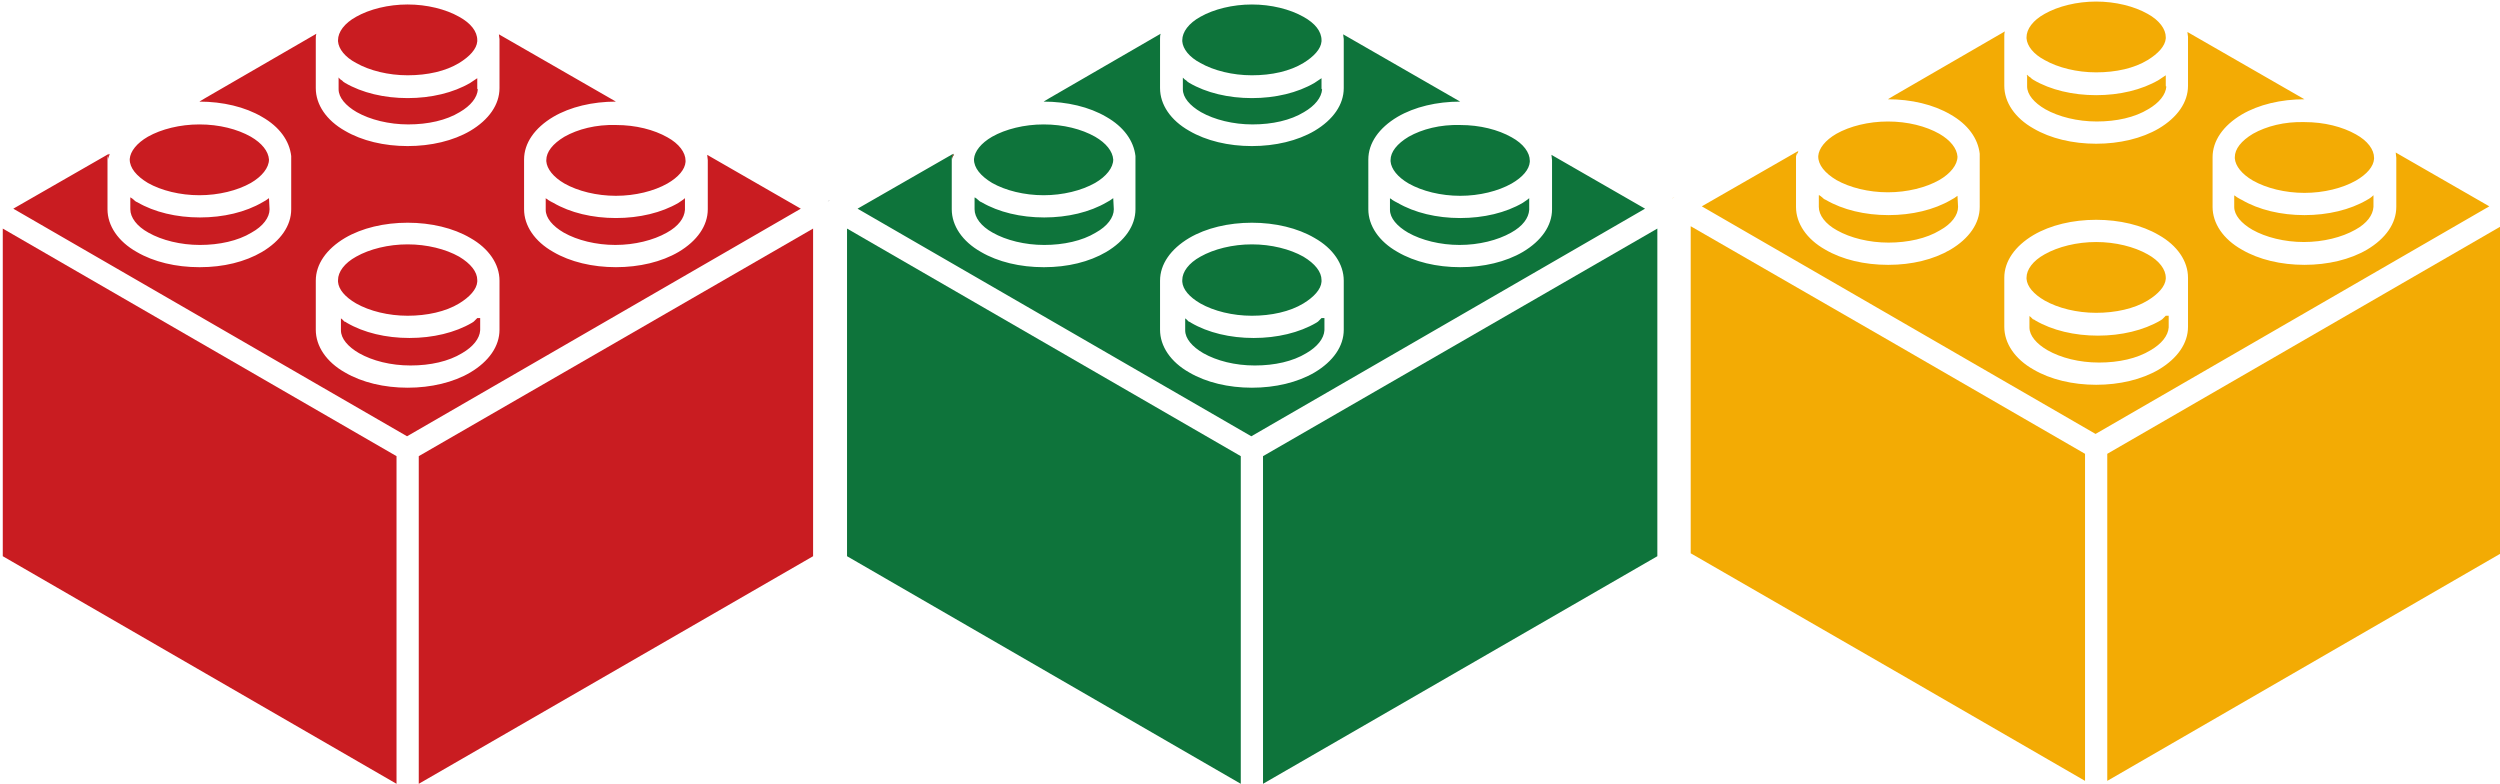
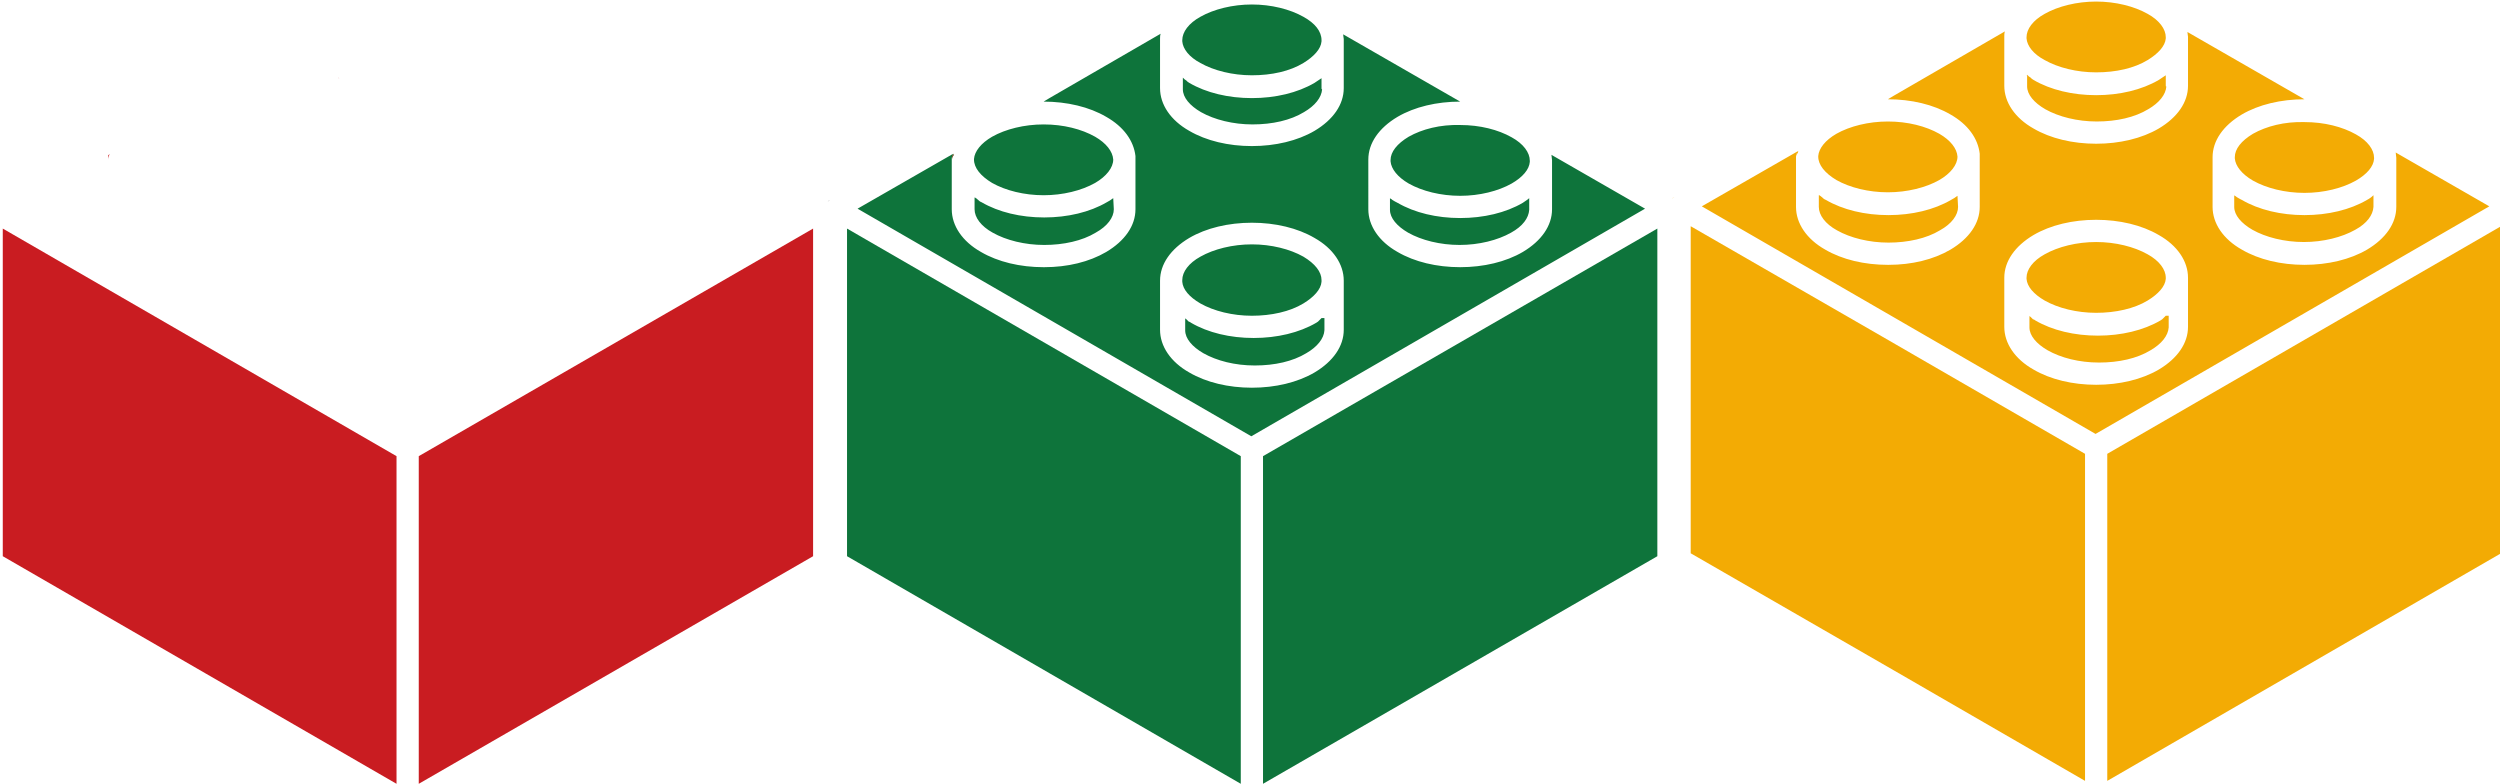
<svg xmlns="http://www.w3.org/2000/svg" xmlns:ns1="http://sodipodi.sourceforge.net/DTD/sodipodi-0.dtd" xmlns:ns2="http://www.inkscape.org/namespaces/inkscape" version="1.1" id="Ebene_1" x="0px" y="0px" viewBox="0 0 427.3 134" xml:space="preserve" ns1:docname="logo.svg" width="427.3" height="134" ns2:version="1.3 (0e150ed6c4, 2023-07-21)">
  <defs id="defs18" />
  <ns1:namedview id="namedview18" pagecolor="#ffffff" bordercolor="#000000" borderopacity="0.25" ns2:showpageshadow="2" ns2:pageopacity="0.0" ns2:pagecheckerboard="true" ns2:deskcolor="#d1d1d1" ns2:zoom="1.4153672" ns2:cx="197.47526" ns2:cy="95.734874" ns2:window-width="2560" ns2:window-height="1377" ns2:window-x="2552" ns2:window-y="-8" ns2:window-maximized="1" ns2:current-layer="Ebene_1" />
  <style type="text/css" id="style1">
	.st0{fill:#C91C21;}
	.st1{fill:#1D1D1B;}
	.st2{fill:#0E743B;}
	.st3{fill:#683C11;}
	.st4{fill:#F3AB04;}
	.st5{font-family:'Arial'}
	.st6{font-size:78px;}
	.st7{letter-spacing:6;}
</style>
  <g id="g6" transform="translate(-513.526,-120.233)">
    <path class="st0" d="m 510.7,154.7 c 0.1,-0.1 0.2,-0.2 0.4,-0.3 -0.1,0.1 -0.2,0.2 -0.4,0.3 z" id="path1" />
    <polygon class="st0" points="546.7,178.2 581.3,198.2 581.3,254.2 548.6,235.3 514,215.3 514,159.3 " id="polygon1" />
-     <path class="st0" d="m 595.1,176.4 v -1.7 c 0,0 -0.1,0.1 -0.1,0.1 0,0 -0.1,0.1 -0.1,0.1 0,0 -0.1,0.1 -0.1,0.1 0,0 -0.1,0.1 -0.1,0.1 0,0 -0.1,0.1 -0.1,0.1 0,0 -0.1,0.1 -0.1,0.1 -0.1,0.1 -0.2,0.1 -0.3,0.2 0,0 0,0 0,0 -2.9,1.7 -6.7,2.6 -10.7,2.6 -4,0 -7.8,-0.9 -10.7,-2.6 0,0 0,0 0,0 -0.1,-0.1 -0.3,-0.2 -0.4,-0.2 0,0 -0.1,-0.1 -0.1,-0.1 0,0 -0.1,-0.1 -0.1,-0.1 0,0 -0.1,-0.1 -0.1,-0.1 0,0 -0.1,-0.1 -0.1,-0.1 -0.1,-0.1 -0.2,-0.1 -0.2,-0.2 v 1.7 c 0,0.1 0,0.2 0,0.3 0,1.4 1.2,2.8 3.1,3.9 2.3,1.3 5.4,2.1 8.8,2.1 3.4,0 6.5,-0.7 8.8,-2.1 1.9,-1.1 3,-2.5 3.1,-3.9 -0.5,-0.1 -0.5,-0.2 -0.5,-0.3 z m 0,0 v -1.7 c 0,0 -0.1,0.1 -0.1,0.1 0,0 -0.1,0.1 -0.1,0.1 0,0 -0.1,0.1 -0.1,0.1 0,0 -0.1,0.1 -0.1,0.1 0,0 -0.1,0.1 -0.1,0.1 0,0 -0.1,0.1 -0.1,0.1 -0.1,0.1 -0.2,0.1 -0.3,0.2 0,0 0,0 0,0 -2.9,1.7 -6.7,2.6 -10.7,2.6 -4,0 -7.8,-0.9 -10.7,-2.6 0,0 0,0 0,0 -0.1,-0.1 -0.3,-0.2 -0.4,-0.2 0,0 -0.1,-0.1 -0.1,-0.1 0,0 -0.1,-0.1 -0.1,-0.1 0,0 -0.1,-0.1 -0.1,-0.1 0,0 -0.1,-0.1 -0.1,-0.1 -0.1,-0.1 -0.2,-0.1 -0.2,-0.2 v 1.7 c 0,0.1 0,0.2 0,0.3 0,1.4 1.2,2.8 3.1,3.9 2.3,1.3 5.4,2.1 8.8,2.1 3.4,0 6.5,-0.7 8.8,-2.1 1.9,-1.1 3,-2.5 3.1,-3.9 -0.5,-0.1 -0.5,-0.2 -0.5,-0.3 z m 0,0 v -1.7 c 0,0 -0.1,0.1 -0.1,0.1 0,0 -0.1,0.1 -0.1,0.1 0,0 -0.1,0.1 -0.1,0.1 0,0 -0.1,0.1 -0.1,0.1 0,0 -0.1,0.1 -0.1,0.1 0,0 -0.1,0.1 -0.1,0.1 -0.1,0.1 -0.2,0.1 -0.3,0.2 0,0 0,0 0,0 -2.9,1.7 -6.7,2.6 -10.7,2.6 -4,0 -7.8,-0.9 -10.7,-2.6 0,0 0,0 0,0 -0.1,-0.1 -0.3,-0.2 -0.4,-0.2 0,0 -0.1,-0.1 -0.1,-0.1 0,0 -0.1,-0.1 -0.1,-0.1 0,0 -0.1,-0.1 -0.1,-0.1 0,0 -0.1,-0.1 -0.1,-0.1 -0.1,-0.1 -0.2,-0.1 -0.2,-0.2 v 1.7 c 0,0.1 0,0.2 0,0.3 0,1.4 1.2,2.8 3.1,3.9 2.3,1.3 5.4,2.1 8.8,2.1 3.4,0 6.5,-0.7 8.8,-2.1 1.9,-1.1 3,-2.5 3.1,-3.9 -0.5,-0.1 -0.5,-0.2 -0.5,-0.3 z M 592,164.1 c -2.3,-1.3 -5.5,-2.1 -8.8,-2.1 -3.3,0 -6.5,0.8 -8.8,2.1 -2,1.1 -3.1,2.6 -3.1,4 0,0.1 0,0.2 0,0.2 0,0 0,0 0,0 0.1,1.3 1.2,2.6 3.1,3.7 2.3,1.3 5.5,2.1 8.8,2.1 3.3,0 6.5,-0.7 8.8,-2.1 1.8,-1.1 3,-2.4 3.1,-3.7 0,0 0,0 0,0 0,-0.1 0,-0.1 0,-0.2 0,-1.4 -1.1,-2.8 -3.1,-4 z m 0,0 c -2.3,-1.3 -5.5,-2.1 -8.8,-2.1 -3.3,0 -6.5,0.8 -8.8,2.1 -2,1.1 -3.1,2.6 -3.1,4 0,0.1 0,0.2 0,0.2 0,0 0,0 0,0 0.1,1.3 1.2,2.6 3.1,3.7 2.3,1.3 5.5,2.1 8.8,2.1 3.3,0 6.5,-0.7 8.8,-2.1 1.8,-1.1 3,-2.4 3.1,-3.7 0,0 0,0 0,0 0,-0.1 0,-0.1 0,-0.2 0,-1.4 -1.1,-2.8 -3.1,-4 z m 3.1,12.3 v -1.7 c 0,0 -0.1,0.1 -0.1,0.1 0,0 -0.1,0.1 -0.1,0.1 0,0 -0.1,0.1 -0.1,0.1 0,0 -0.1,0.1 -0.1,0.1 0,0 -0.1,0.1 -0.1,0.1 0,0 -0.1,0.1 -0.1,0.1 -0.1,0.1 -0.2,0.1 -0.3,0.2 0,0 0,0 0,0 -2.9,1.7 -6.7,2.6 -10.7,2.6 -4,0 -7.8,-0.9 -10.7,-2.6 0,0 0,0 0,0 -0.1,-0.1 -0.3,-0.2 -0.4,-0.2 0,0 -0.1,-0.1 -0.1,-0.1 0,0 -0.1,-0.1 -0.1,-0.1 0,0 -0.1,-0.1 -0.1,-0.1 0,0 -0.1,-0.1 -0.1,-0.1 -0.1,-0.1 -0.2,-0.1 -0.2,-0.2 v 1.7 c 0,0.1 0,0.2 0,0.3 0,1.4 1.2,2.8 3.1,3.9 2.3,1.3 5.4,2.1 8.8,2.1 3.4,0 6.5,-0.7 8.8,-2.1 1.9,-1.1 3,-2.5 3.1,-3.9 -0.5,-0.1 -0.5,-0.2 -0.5,-0.3 z m 0,0 v -1.7 c 0,0 -0.1,0.1 -0.1,0.1 0,0 -0.1,0.1 -0.1,0.1 0,0 -0.1,0.1 -0.1,0.1 0,0 -0.1,0.1 -0.1,0.1 0,0 -0.1,0.1 -0.1,0.1 0,0 -0.1,0.1 -0.1,0.1 -0.1,0.1 -0.2,0.1 -0.3,0.2 0,0 0,0 0,0 -2.9,1.7 -6.7,2.6 -10.7,2.6 -4,0 -7.8,-0.9 -10.7,-2.6 0,0 0,0 0,0 -0.1,-0.1 -0.3,-0.2 -0.4,-0.2 0,0 -0.1,-0.1 -0.1,-0.1 0,0 -0.1,-0.1 -0.1,-0.1 0,0 -0.1,-0.1 -0.1,-0.1 0,0 -0.1,-0.1 -0.1,-0.1 -0.1,-0.1 -0.2,-0.1 -0.2,-0.2 v 1.7 c 0,0.1 0,0.2 0,0.3 0,1.4 1.2,2.8 3.1,3.9 2.3,1.3 5.4,2.1 8.8,2.1 3.4,0 6.5,-0.7 8.8,-2.1 1.9,-1.1 3,-2.5 3.1,-3.9 -0.5,-0.1 -0.5,-0.2 -0.5,-0.3 z M 592,164.1 c -2.3,-1.3 -5.5,-2.1 -8.8,-2.1 -3.3,0 -6.5,0.8 -8.8,2.1 -2,1.1 -3.1,2.6 -3.1,4 0,0.1 0,0.2 0,0.2 0,0 0,0 0,0 0.1,1.3 1.2,2.6 3.1,3.7 2.3,1.3 5.5,2.1 8.8,2.1 3.3,0 6.5,-0.7 8.8,-2.1 1.8,-1.1 3,-2.4 3.1,-3.7 0,0 0,0 0,0 0,-0.1 0,-0.1 0,-0.2 0,-1.4 -1.1,-2.8 -3.1,-4 z m 0,0 c -2.3,-1.3 -5.5,-2.1 -8.8,-2.1 -3.3,0 -6.5,0.8 -8.8,2.1 -2,1.1 -3.1,2.6 -3.1,4 0,0.1 0,0.2 0,0.2 0,0 0,0 0,0 0.1,1.3 1.2,2.6 3.1,3.7 2.3,1.3 5.5,2.1 8.8,2.1 3.3,0 6.5,-0.7 8.8,-2.1 1.8,-1.1 3,-2.4 3.1,-3.7 0,0 0,0 0,0 0,-0.1 0,-0.1 0,-0.2 0,-1.4 -1.1,-2.8 -3.1,-4 z m 3.1,12.3 v -1.7 c 0,0 -0.1,0.1 -0.1,0.1 0,0 -0.1,0.1 -0.1,0.1 0,0 -0.1,0.1 -0.1,0.1 0,0 -0.1,0.1 -0.1,0.1 0,0 -0.1,0.1 -0.1,0.1 0,0 -0.1,0.1 -0.1,0.1 -0.1,0.1 -0.2,0.1 -0.3,0.2 0,0 0,0 0,0 -2.9,1.7 -6.7,2.6 -10.7,2.6 -4,0 -7.8,-0.9 -10.7,-2.6 0,0 0,0 0,0 -0.1,-0.1 -0.3,-0.2 -0.4,-0.2 0,0 -0.1,-0.1 -0.1,-0.1 0,0 -0.1,-0.1 -0.1,-0.1 0,0 -0.1,-0.1 -0.1,-0.1 0,0 -0.1,-0.1 -0.1,-0.1 -0.1,-0.1 -0.2,-0.1 -0.2,-0.2 v 1.7 c 0,0.1 0,0.2 0,0.3 0,1.4 1.2,2.8 3.1,3.9 2.3,1.3 5.4,2.1 8.8,2.1 3.4,0 6.5,-0.7 8.8,-2.1 1.9,-1.1 3,-2.5 3.1,-3.9 -0.5,-0.1 -0.5,-0.2 -0.5,-0.3 z m -35.6,-28.9 v 0 c -0.1,-1.4 -1.2,-2.8 -3.1,-3.9 -2.3,-1.3 -5.4,-2.1 -8.8,-2.1 -3.3,0 -6.5,0.8 -8.8,2.1 -1.9,1.1 -3,2.5 -3.1,3.8 0,0 0,0 0,0 0,0 0,0.1 0,0.1 0,1.4 1.1,2.8 3.1,4 2.3,1.3 5.5,2.1 8.8,2.1 3.3,0 6.5,-0.8 8.8,-2.1 1.9,-1.1 3.1,-2.6 3.1,-4 z m 35.6,28.9 v -1.7 c 0,0 -0.1,0.1 -0.1,0.1 0,0 -0.1,0.1 -0.1,0.1 0,0 -0.1,0.1 -0.1,0.1 0,0 -0.1,0.1 -0.1,0.1 0,0 -0.1,0.1 -0.1,0.1 0,0 -0.1,0.1 -0.1,0.1 -0.1,0.1 -0.2,0.1 -0.3,0.2 0,0 0,0 0,0 -2.9,1.7 -6.7,2.6 -10.7,2.6 -4,0 -7.8,-0.9 -10.7,-2.6 0,0 0,0 0,0 -0.1,-0.1 -0.3,-0.2 -0.4,-0.2 0,0 -0.1,-0.1 -0.1,-0.1 0,0 -0.1,-0.1 -0.1,-0.1 0,0 -0.1,-0.1 -0.1,-0.1 0,0 -0.1,-0.1 -0.1,-0.1 -0.1,-0.1 -0.2,-0.1 -0.2,-0.2 v 1.7 c 0,0.1 0,0.2 0,0.3 0,1.4 1.2,2.8 3.1,3.9 2.3,1.3 5.4,2.1 8.8,2.1 3.4,0 6.5,-0.7 8.8,-2.1 1.9,-1.1 3,-2.5 3.1,-3.9 -0.5,-0.1 -0.5,-0.2 -0.5,-0.3 z M 592,164.1 c -2.3,-1.3 -5.5,-2.1 -8.8,-2.1 -3.3,0 -6.5,0.8 -8.8,2.1 -2,1.1 -3.1,2.6 -3.1,4 0,0.1 0,0.2 0,0.2 0,0 0,0 0,0 0.1,1.3 1.2,2.6 3.1,3.7 2.3,1.3 5.5,2.1 8.8,2.1 3.3,0 6.5,-0.7 8.8,-2.1 1.8,-1.1 3,-2.4 3.1,-3.7 0,0 0,0 0,0 0,-0.1 0,-0.1 0,-0.2 0,-1.4 -1.1,-2.8 -3.1,-4 z m 0,0 c -2.3,-1.3 -5.5,-2.1 -8.8,-2.1 -3.3,0 -6.5,0.8 -8.8,2.1 -2,1.1 -3.1,2.6 -3.1,4 0,0.1 0,0.2 0,0.2 0,0 0,0 0,0 0.1,1.3 1.2,2.6 3.1,3.7 2.3,1.3 5.5,2.1 8.8,2.1 3.3,0 6.5,-0.7 8.8,-2.1 1.8,-1.1 3,-2.4 3.1,-3.7 0,0 0,0 0,0 0,-0.1 0,-0.1 0,-0.2 0,-1.4 -1.1,-2.8 -3.1,-4 z m 3.1,12.3 v -1.7 c 0,0 -0.1,0.1 -0.1,0.1 0,0 -0.1,0.1 -0.1,0.1 0,0 -0.1,0.1 -0.1,0.1 0,0 -0.1,0.1 -0.1,0.1 0,0 -0.1,0.1 -0.1,0.1 0,0 -0.1,0.1 -0.1,0.1 -0.1,0.1 -0.2,0.1 -0.3,0.2 0,0 0,0 0,0 -2.9,1.7 -6.7,2.6 -10.7,2.6 -4,0 -7.8,-0.9 -10.7,-2.6 0,0 0,0 0,0 -0.1,-0.1 -0.3,-0.2 -0.4,-0.2 0,0 -0.1,-0.1 -0.1,-0.1 0,0 -0.1,-0.1 -0.1,-0.1 0,0 -0.1,-0.1 -0.1,-0.1 0,0 -0.1,-0.1 -0.1,-0.1 -0.1,-0.1 -0.2,-0.1 -0.2,-0.2 v 1.7 c 0,0.1 0,0.2 0,0.3 0,1.4 1.2,2.8 3.1,3.9 2.3,1.3 5.4,2.1 8.8,2.1 3.4,0 6.5,-0.7 8.8,-2.1 1.9,-1.1 3,-2.5 3.1,-3.9 -0.5,-0.1 -0.5,-0.2 -0.5,-0.3 z m -35.6,-22.3 c -0.4,0.3 -0.7,0.5 -1.1,0.7 -2.9,1.7 -6.7,2.6 -10.7,2.6 -4,0 -7.8,-0.9 -10.7,-2.6 0,0 0,0 0,0 -0.3,-0.1 -0.5,-0.3 -0.7,-0.5 0,0 -0.1,0 -0.1,-0.1 -0.1,0 -0.1,-0.1 -0.2,-0.1 0,0 -0.1,-0.1 -0.1,-0.1 0,0 0,0 -0.1,0 v 2 c 0,1.4 1.1,2.9 3.1,4 2.3,1.3 5.5,2.1 8.8,2.1 v 0 c 3.3,0 6.5,-0.7 8.8,-2.1 2,-1.1 3.1,-2.6 3.1,-4 z m 35.6,22.3 v -1.7 c 0,0 -0.1,0.1 -0.1,0.1 0,0 -0.1,0.1 -0.1,0.1 0,0 -0.1,0.1 -0.1,0.1 0,0 -0.1,0.1 -0.1,0.1 0,0 -0.1,0.1 -0.1,0.1 0,0 -0.1,0.1 -0.1,0.1 -0.1,0.1 -0.2,0.1 -0.3,0.2 0,0 0,0 0,0 -2.9,1.7 -6.7,2.6 -10.7,2.6 -4,0 -7.8,-0.9 -10.7,-2.6 0,0 0,0 0,0 -0.1,-0.1 -0.3,-0.2 -0.4,-0.2 0,0 -0.1,-0.1 -0.1,-0.1 0,0 -0.1,-0.1 -0.1,-0.1 0,0 -0.1,-0.1 -0.1,-0.1 0,0 -0.1,-0.1 -0.1,-0.1 -0.1,-0.1 -0.2,-0.1 -0.2,-0.2 v 1.7 c 0,0.1 0,0.2 0,0.3 0,1.4 1.2,2.8 3.1,3.9 2.3,1.3 5.4,2.1 8.8,2.1 3.4,0 6.5,-0.7 8.8,-2.1 1.9,-1.1 3,-2.5 3.1,-3.9 -0.5,-0.1 -0.5,-0.2 -0.5,-0.3 z M 592,164.1 c -2.3,-1.3 -5.5,-2.1 -8.8,-2.1 -3.3,0 -6.5,0.8 -8.8,2.1 -2,1.1 -3.1,2.6 -3.1,4 0,0.1 0,0.2 0,0.2 0,0 0,0 0,0 0.1,1.3 1.2,2.6 3.1,3.7 2.3,1.3 5.5,2.1 8.8,2.1 3.3,0 6.5,-0.7 8.8,-2.1 1.8,-1.1 3,-2.4 3.1,-3.7 0,0 0,0 0,0 0,-0.1 0,-0.1 0,-0.2 0,-1.4 -1.1,-2.8 -3.1,-4 z m 0,0 c -2.3,-1.3 -5.5,-2.1 -8.8,-2.1 -3.3,0 -6.5,0.8 -8.8,2.1 -2,1.1 -3.1,2.6 -3.1,4 0,0.1 0,0.2 0,0.2 0,0 0,0 0,0 0.1,1.3 1.2,2.6 3.1,3.7 2.3,1.3 5.5,2.1 8.8,2.1 3.3,0 6.5,-0.7 8.8,-2.1 1.8,-1.1 3,-2.4 3.1,-3.7 0,0 0,0 0,0 0,-0.1 0,-0.1 0,-0.2 0,-1.4 -1.1,-2.8 -3.1,-4 z m 3.1,12.3 v -1.7 c 0,0 -0.1,0.1 -0.1,0.1 0,0 -0.1,0.1 -0.1,0.1 0,0 -0.1,0.1 -0.1,0.1 0,0 -0.1,0.1 -0.1,0.1 0,0 -0.1,0.1 -0.1,0.1 0,0 -0.1,0.1 -0.1,0.1 -0.1,0.1 -0.2,0.1 -0.3,0.2 0,0 0,0 0,0 -2.9,1.7 -6.7,2.6 -10.7,2.6 -4,0 -7.8,-0.9 -10.7,-2.6 0,0 0,0 0,0 -0.1,-0.1 -0.3,-0.2 -0.4,-0.2 0,0 -0.1,-0.1 -0.1,-0.1 0,0 -0.1,-0.1 -0.1,-0.1 0,0 -0.1,-0.1 -0.1,-0.1 0,0 -0.1,-0.1 -0.1,-0.1 -0.1,-0.1 -0.2,-0.1 -0.2,-0.2 v 1.7 c 0,0.1 0,0.2 0,0.3 0,1.4 1.2,2.8 3.1,3.9 2.3,1.3 5.4,2.1 8.8,2.1 3.4,0 6.5,-0.7 8.8,-2.1 1.9,-1.1 3,-2.5 3.1,-3.9 -0.5,-0.1 -0.5,-0.2 -0.5,-0.3 z m -35.6,-22.3 c -0.4,0.3 -0.7,0.5 -1.1,0.7 -2.9,1.7 -6.7,2.6 -10.7,2.6 -4,0 -7.8,-0.9 -10.7,-2.6 0,0 0,0 0,0 -0.3,-0.1 -0.5,-0.3 -0.7,-0.5 0,0 -0.1,0 -0.1,-0.1 -0.1,0 -0.1,-0.1 -0.2,-0.1 0,0 -0.1,-0.1 -0.1,-0.1 0,0 0,0 -0.1,0 v 2 c 0,1.4 1.1,2.9 3.1,4 2.3,1.3 5.5,2.1 8.8,2.1 v 0 c 3.3,0 6.5,-0.7 8.8,-2.1 2,-1.1 3.1,-2.6 3.1,-4 z m 0,-6.6 v 0 c -0.1,-1.4 -1.2,-2.8 -3.1,-3.9 -2.3,-1.3 -5.4,-2.1 -8.8,-2.1 -3.3,0 -6.5,0.8 -8.8,2.1 -1.9,1.1 -3,2.5 -3.1,3.8 0,0 0,0 0,0 0,0 0,0.1 0,0.1 0,1.4 1.1,2.8 3.1,4 2.3,1.3 5.5,2.1 8.8,2.1 3.3,0 6.5,-0.8 8.8,-2.1 1.9,-1.1 3.1,-2.6 3.1,-4 z m 35.6,28.9 v -1.7 c 0,0 -0.1,0.1 -0.1,0.1 0,0 -0.1,0.1 -0.1,0.1 0,0 -0.1,0.1 -0.1,0.1 0,0 -0.1,0.1 -0.1,0.1 0,0 -0.1,0.1 -0.1,0.1 0,0 -0.1,0.1 -0.1,0.1 -0.1,0.1 -0.2,0.1 -0.3,0.2 0,0 0,0 0,0 -2.9,1.7 -6.7,2.6 -10.7,2.6 -4,0 -7.8,-0.9 -10.7,-2.6 0,0 0,0 0,0 -0.1,-0.1 -0.3,-0.2 -0.4,-0.2 0,0 -0.1,-0.1 -0.1,-0.1 0,0 -0.1,-0.1 -0.1,-0.1 0,0 -0.1,-0.1 -0.1,-0.1 0,0 -0.1,-0.1 -0.1,-0.1 -0.1,-0.1 -0.2,-0.1 -0.2,-0.2 v 1.7 c 0,0.1 0,0.2 0,0.3 0,1.4 1.2,2.8 3.1,3.9 2.3,1.3 5.4,2.1 8.8,2.1 3.4,0 6.5,-0.7 8.8,-2.1 1.9,-1.1 3,-2.5 3.1,-3.9 -0.5,-0.1 -0.5,-0.2 -0.5,-0.3 z M 592,164.1 c -2.3,-1.3 -5.5,-2.1 -8.8,-2.1 -3.3,0 -6.5,0.8 -8.8,2.1 -2,1.1 -3.1,2.6 -3.1,4 0,0.1 0,0.2 0,0.2 0,0 0,0 0,0 0.1,1.3 1.2,2.6 3.1,3.7 2.3,1.3 5.5,2.1 8.8,2.1 3.3,0 6.5,-0.7 8.8,-2.1 1.8,-1.1 3,-2.4 3.1,-3.7 0,0 0,0 0,0 0,-0.1 0,-0.1 0,-0.2 0,-1.4 -1.1,-2.8 -3.1,-4 z m 0,0 c -2.3,-1.3 -5.5,-2.1 -8.8,-2.1 -3.3,0 -6.5,0.8 -8.8,2.1 -2,1.1 -3.1,2.6 -3.1,4 0,0.1 0,0.2 0,0.2 0,0 0,0 0,0 0.1,1.3 1.2,2.6 3.1,3.7 2.3,1.3 5.5,2.1 8.8,2.1 3.3,0 6.5,-0.7 8.8,-2.1 1.8,-1.1 3,-2.4 3.1,-3.7 0,0 0,0 0,0 0,-0.1 0,-0.1 0,-0.2 0,-1.4 -1.1,-2.8 -3.1,-4 z m 3.1,12.3 v -1.7 c 0,0 -0.1,0.1 -0.1,0.1 0,0 -0.1,0.1 -0.1,0.1 0,0 -0.1,0.1 -0.1,0.1 0,0 -0.1,0.1 -0.1,0.1 0,0 -0.1,0.1 -0.1,0.1 0,0 -0.1,0.1 -0.1,0.1 -0.1,0.1 -0.2,0.1 -0.3,0.2 0,0 0,0 0,0 -2.9,1.7 -6.7,2.6 -10.7,2.6 -4,0 -7.8,-0.9 -10.7,-2.6 0,0 0,0 0,0 -0.1,-0.1 -0.3,-0.2 -0.4,-0.2 0,0 -0.1,-0.1 -0.1,-0.1 0,0 -0.1,-0.1 -0.1,-0.1 0,0 -0.1,-0.1 -0.1,-0.1 0,0 -0.1,-0.1 -0.1,-0.1 -0.1,-0.1 -0.2,-0.1 -0.2,-0.2 v 1.7 c 0,0.1 0,0.2 0,0.3 0,1.4 1.2,2.8 3.1,3.9 2.3,1.3 5.4,2.1 8.8,2.1 3.4,0 6.5,-0.7 8.8,-2.1 1.9,-1.1 3,-2.5 3.1,-3.9 -0.5,-0.1 -0.5,-0.2 -0.5,-0.3 z m -11.9,-59.2 z m 11.9,59.2 v -1.7 c 0,0 -0.1,0.1 -0.1,0.1 0,0 -0.1,0.1 -0.1,0.1 0,0 -0.1,0.1 -0.1,0.1 0,0 -0.1,0.1 -0.1,0.1 0,0 -0.1,0.1 -0.1,0.1 0,0 -0.1,0.1 -0.1,0.1 -0.1,0.1 -0.2,0.1 -0.3,0.2 0,0 0,0 0,0 -2.9,1.7 -6.7,2.6 -10.7,2.6 -4,0 -7.8,-0.9 -10.7,-2.6 0,0 0,0 0,0 -0.1,-0.1 -0.3,-0.2 -0.4,-0.2 0,0 -0.1,-0.1 -0.1,-0.1 0,0 -0.1,-0.1 -0.1,-0.1 0,0 -0.1,-0.1 -0.1,-0.1 0,0 -0.1,-0.1 -0.1,-0.1 -0.1,-0.1 -0.2,-0.1 -0.2,-0.2 v 1.7 c 0,0.1 0,0.2 0,0.3 0,1.4 1.2,2.8 3.1,3.9 2.3,1.3 5.4,2.1 8.8,2.1 3.4,0 6.5,-0.7 8.8,-2.1 1.9,-1.1 3,-2.5 3.1,-3.9 -0.5,-0.1 -0.5,-0.2 -0.5,-0.3 z m 0,-41.1 v -1.7 c -0.4,0.3 -0.8,0.5 -1.2,0.8 -2.9,1.7 -6.7,2.6 -10.7,2.6 -4,0 -7.8,-0.9 -10.7,-2.6 -0.1,-0.1 -0.2,-0.1 -0.3,-0.2 0,0 -0.1,-0.1 -0.1,-0.1 0,0 -0.1,-0.1 -0.1,-0.1 -0.1,-0.1 -0.2,-0.1 -0.3,-0.2 0,0 -0.1,-0.1 -0.1,-0.1 0,0 -0.1,-0.1 -0.1,-0.1 0,0 -0.1,-0.1 -0.1,-0.1 v 1.7 c 0,0.1 0,0.2 0,0.3 0,1.4 1.2,2.8 3.1,3.9 2.3,1.3 5.5,2.1 8.8,2.1 3.4,0 6.5,-0.7 8.8,-2.1 1.9,-1.1 3,-2.5 3.1,-3.9 -0.1,0 -0.1,-0.1 -0.1,-0.2 z m -3.1,28.8 c -2.3,-1.3 -5.5,-2.1 -8.8,-2.1 -3.3,0 -6.5,0.8 -8.8,2.1 -2,1.1 -3.1,2.6 -3.1,4 0,0.1 0,0.2 0,0.2 0,0 0,0 0,0 0.1,1.3 1.2,2.6 3.1,3.7 2.3,1.3 5.5,2.1 8.8,2.1 3.3,0 6.5,-0.7 8.8,-2.1 1.8,-1.1 3,-2.4 3.1,-3.7 0,0 0,0 0,0 0,-0.1 0,-0.1 0,-0.2 0,-1.4 -1.1,-2.8 -3.1,-4 z m 0,-41 c 0,0 0,0 0,0 -2.3,-1.3 -5.5,-2.1 -8.8,-2.1 -3.3,0 -6.5,0.8 -8.8,2.1 0,0 0,0 0,0 -2,1.1 -3.1,2.6 -3.1,4 0,0.1 0,0.2 0,0.2 0,0 0,0 0,0 0.1,1.3 1.2,2.7 3.1,3.7 2.3,1.3 5.5,2.1 8.8,2.1 3.4,0 6.5,-0.7 8.8,-2.1 1.8,-1.1 3,-2.4 3.1,-3.7 0,0 0,0 0,0 0,-0.1 0,-0.1 0,-0.2 0,-1.5 -1.1,-2.9 -3.1,-4 z m -20.7,45.3 c 0.1,1.3 1.2,2.6 3.1,3.7 2.3,1.3 5.5,2.1 8.8,2.1 3.3,0 6.5,-0.7 8.8,-2.1 1.8,-1.1 3,-2.4 3.1,-3.7 0,0 0,0 0,0 0,-0.1 0,-0.1 0,-0.2 0,-1.4 -1.2,-2.9 -3.1,-4 -2.3,-1.3 -5.5,-2.1 -8.8,-2.1 -3.3,0 -6.5,0.8 -8.8,2.1 -2,1.1 -3.1,2.6 -3.1,4 0,0 0,0.1 0,0.2 z m 23.8,6.2 c 0,0 -0.1,0.1 -0.1,0.1 0,0 -0.1,0.1 -0.1,0.1 0,0 -0.1,0.1 -0.1,0.1 0,0 -0.1,0.1 -0.1,0.1 0,0 -0.1,0.1 -0.1,0.1 0,0 -0.1,0.1 -0.1,0.1 -0.1,0.1 -0.2,0.1 -0.3,0.2 0,0 0,0 0,0 -2.9,1.7 -6.7,2.6 -10.7,2.6 -4,0 -7.8,-0.9 -10.7,-2.6 0,0 0,0 0,0 -0.1,-0.1 -0.3,-0.2 -0.4,-0.2 0,0 -0.1,-0.1 -0.1,-0.1 0,0 -0.1,-0.1 -0.1,-0.1 0,0 -0.1,-0.1 -0.1,-0.1 0,0 -0.1,-0.1 -0.1,-0.1 -0.1,-0.1 -0.2,-0.1 -0.2,-0.2 v 1.7 c 0,0.1 0,0.2 0,0.3 0,1.4 1.2,2.8 3.1,3.9 2.3,1.3 5.4,2.1 8.8,2.1 3.4,0 6.5,-0.7 8.8,-2.1 1.9,-1.1 3,-2.5 3.1,-3.9 0,-0.1 0,-0.2 0,-0.3 v -1.7 z m 39.3,-27.9 c 0,0.3 0.1,0.6 0.1,0.9 0,0.2 0,0.3 0,0.5 v 7.6 c 0,0.1 0,0.2 0,0.3 0,2.8 -1.8,5.4 -5,7.3 -2.9,1.7 -6.7,2.6 -10.7,2.6 -4,0 -7.8,-0.9 -10.7,-2.6 -3.2,-1.8 -5,-4.5 -5,-7.3 0,-0.1 0,-0.3 0,-0.3 V 148 c 0,-0.2 0,-0.3 0,-0.5 0,-2.8 1.8,-5.4 5,-7.3 2.9,-1.7 6.7,-2.6 10.7,-2.6 v 0 l -20,-11.5 c 0,0.3 0.1,0.6 0.1,0.8 0,0 0,0 0,0 0,0.2 0,0.3 0,0.5 v 7.6 c 0,0.1 0,0.2 0,0.3 0,2.8 -1.8,5.4 -5,7.3 -2.9,1.7 -6.7,2.6 -10.7,2.6 -4,0 -7.8,-0.9 -10.7,-2.6 -3.2,-1.8 -5,-4.5 -5,-7.3 0,-0.1 0,-0.3 0,-0.3 v -7.6 c 0,-0.2 0,-0.3 0,-0.5 0,-0.3 0,-0.6 0.1,-0.9 l -19,11 -1,0.6 v 0 c 4,0 7.8,0.9 10.7,2.6 3,1.7 4.7,4.1 5,6.7 v 0 c 0,0.1 0,0.1 0,0.2 0,0.1 0,0.3 0,0.4 v 8.5 c 0,2.8 -1.8,5.4 -5,7.3 -2.9,1.7 -6.6,2.6 -10.6,2.6 0,0 -0.1,0 -0.1,0 -4,0 -7.8,-0.9 -10.7,-2.6 -3.2,-1.8 -5,-4.5 -5,-7.3 v -8.5 c 0,0 0,-0.1 0,-0.1 0,-0.3 0.1,-0.7 0.3,-0.9 l -0.2,0.1 v 0 0 l -16.2,9.3 32.7,18.9 34.6,20 67.3,-38.9 z m -35.5,29.9 c 0,2.8 -1.8,5.4 -5,7.3 -2.9,1.7 -6.7,2.6 -10.7,2.6 v 0 c -4,0 -7.8,-0.9 -10.7,-2.6 -3.2,-1.8 -5,-4.5 -5,-7.3 0,-0.1 0,-0.3 0,-0.3 v -7.6 c 0,-0.2 0,-0.3 0,-0.5 0,-2.8 1.8,-5.4 5,-7.3 2.9,-1.7 6.7,-2.6 10.7,-2.6 4,0 7.8,0.9 10.7,2.6 3.2,1.8 5,4.5 5,7.3 0,0 0,0 0,0 0,0.2 0,0.3 0,0.5 v 7.6 c 0,0 0,0.2 0,0.3 z m 11.1,-33 c -2,1.2 -3.1,2.6 -3.1,4 0,0.1 0,0.1 0,0.2 0,0 0,0 0,0 0.1,1.3 1.2,2.7 3.1,3.8 2.3,1.3 5.5,2.1 8.8,2.1 3.3,0 6.5,-0.8 8.8,-2.1 1.9,-1.1 3,-2.4 3.1,-3.7 0,0 0,0 0,0 0,-0.1 0,-0.2 0,-0.2 0,-1.4 -1.1,-2.9 -3.1,-4 -2.3,-1.3 -5.4,-2.1 -8.8,-2.1 -3.4,-0.1 -6.5,0.7 -8.8,2 z m 19.5,11.3 c -2.9,1.7 -6.7,2.6 -10.7,2.6 -4,0 -7.8,-0.9 -10.7,-2.6 -0.1,0 -0.1,-0.1 -0.2,-0.1 -0.1,0 -0.1,-0.1 -0.2,-0.1 -0.2,-0.1 -0.3,-0.2 -0.5,-0.3 0,0 -0.1,-0.1 -0.1,-0.1 -0.1,0 -0.1,-0.1 -0.2,-0.1 0,0 -0.1,-0.1 -0.1,-0.1 v 1.7 c 0,0.1 0,0.2 0,0.3 0,1.4 1.2,2.8 3.1,3.9 2.3,1.3 5.5,2.1 8.8,2.1 3.3,0 6.5,-0.8 8.8,-2.1 2,-1.1 3,-2.5 3.1,-3.9 0,-0.1 0,-0.2 0,-0.3 v -1.7 c -0.3,0.3 -0.7,0.5 -1.1,0.8 z m -37.5,9.2 c -2.3,-1.3 -5.5,-2.1 -8.8,-2.1 -3.3,0 -6.5,0.8 -8.8,2.1 -2,1.1 -3.1,2.6 -3.1,4 0,0.1 0,0.2 0,0.2 0,0 0,0 0,0 0.1,1.3 1.2,2.6 3.1,3.7 2.3,1.3 5.5,2.1 8.8,2.1 3.3,0 6.5,-0.7 8.8,-2.1 1.8,-1.1 3,-2.4 3.1,-3.7 0,0 0,0 0,0 0,-0.1 0,-0.1 0,-0.2 0,-1.4 -1.1,-2.8 -3.1,-4 z m 3.1,10.5 c 0,0 -0.1,0.1 -0.1,0.1 0,0 -0.1,0.1 -0.1,0.1 0,0 -0.1,0.1 -0.1,0.1 0,0 -0.1,0.1 -0.1,0.1 0,0 -0.1,0.1 -0.1,0.1 0,0 -0.1,0.1 -0.1,0.1 -0.1,0.1 -0.2,0.1 -0.3,0.2 0,0 0,0 0,0 -2.9,1.7 -6.7,2.6 -10.7,2.6 -4,0 -7.8,-0.9 -10.7,-2.6 0,0 0,0 0,0 -0.1,-0.1 -0.3,-0.2 -0.4,-0.2 0,0 -0.1,-0.1 -0.1,-0.1 0,0 -0.1,-0.1 -0.1,-0.1 0,0 -0.1,-0.1 -0.1,-0.1 0,0 -0.1,-0.1 -0.1,-0.1 -0.1,-0.1 -0.2,-0.1 -0.2,-0.2 v 1.7 c 0,0.1 0,0.2 0,0.3 0,1.4 1.2,2.8 3.1,3.9 2.3,1.3 5.4,2.1 8.8,2.1 3.4,0 6.5,-0.7 8.8,-2.1 1.9,-1.1 3,-2.5 3.1,-3.9 0,-0.1 0,-0.2 0,-0.3 v -1.7 z m 0,1.8 v -1.7 c 0,0 -0.1,0.1 -0.1,0.1 0,0 -0.1,0.1 -0.1,0.1 0,0 -0.1,0.1 -0.1,0.1 0,0 -0.1,0.1 -0.1,0.1 0,0 -0.1,0.1 -0.1,0.1 0,0 -0.1,0.1 -0.1,0.1 -0.1,0.1 -0.2,0.1 -0.3,0.2 0,0 0,0 0,0 -2.9,1.7 -6.7,2.6 -10.7,2.6 -4,0 -7.8,-0.9 -10.7,-2.6 0,0 0,0 0,0 -0.1,-0.1 -0.3,-0.2 -0.4,-0.2 0,0 -0.1,-0.1 -0.1,-0.1 0,0 -0.1,-0.1 -0.1,-0.1 0,0 -0.1,-0.1 -0.1,-0.1 0,0 -0.1,-0.1 -0.1,-0.1 -0.1,-0.1 -0.2,-0.1 -0.2,-0.2 v 1.7 c 0,0.1 0,0.2 0,0.3 0,1.4 1.2,2.8 3.1,3.9 2.3,1.3 5.4,2.1 8.8,2.1 3.4,0 6.5,-0.7 8.8,-2.1 1.9,-1.1 3,-2.5 3.1,-3.9 -0.5,-0.1 -0.5,-0.2 -0.5,-0.3 z M 592,164.1 c -2.3,-1.3 -5.5,-2.1 -8.8,-2.1 -3.3,0 -6.5,0.8 -8.8,2.1 -2,1.1 -3.1,2.6 -3.1,4 0,0.1 0,0.2 0,0.2 0,0 0,0 0,0 0.1,1.3 1.2,2.6 3.1,3.7 2.3,1.3 5.5,2.1 8.8,2.1 3.3,0 6.5,-0.7 8.8,-2.1 1.8,-1.1 3,-2.4 3.1,-3.7 0,0 0,0 0,0 0,-0.1 0,-0.1 0,-0.2 0,-1.4 -1.1,-2.8 -3.1,-4 z m 0,0 c -2.3,-1.3 -5.5,-2.1 -8.8,-2.1 -3.3,0 -6.5,0.8 -8.8,2.1 -2,1.1 -3.1,2.6 -3.1,4 0,0.1 0,0.2 0,0.2 0,0 0,0 0,0 0.1,1.3 1.2,2.6 3.1,3.7 2.3,1.3 5.5,2.1 8.8,2.1 3.3,0 6.5,-0.7 8.8,-2.1 1.8,-1.1 3,-2.4 3.1,-3.7 0,0 0,0 0,0 0,-0.1 0,-0.1 0,-0.2 0,-1.4 -1.1,-2.8 -3.1,-4 z m 3.1,12.3 v -1.7 c 0,0 -0.1,0.1 -0.1,0.1 0,0 -0.1,0.1 -0.1,0.1 0,0 -0.1,0.1 -0.1,0.1 0,0 -0.1,0.1 -0.1,0.1 0,0 -0.1,0.1 -0.1,0.1 0,0 -0.1,0.1 -0.1,0.1 -0.1,0.1 -0.2,0.1 -0.3,0.2 0,0 0,0 0,0 -2.9,1.7 -6.7,2.6 -10.7,2.6 -4,0 -7.8,-0.9 -10.7,-2.6 0,0 0,0 0,0 -0.1,-0.1 -0.3,-0.2 -0.4,-0.2 0,0 -0.1,-0.1 -0.1,-0.1 0,0 -0.1,-0.1 -0.1,-0.1 0,0 -0.1,-0.1 -0.1,-0.1 0,0 -0.1,-0.1 -0.1,-0.1 -0.1,-0.1 -0.2,-0.1 -0.2,-0.2 v 1.7 c 0,0.1 0,0.2 0,0.3 0,1.4 1.2,2.8 3.1,3.9 2.3,1.3 5.4,2.1 8.8,2.1 3.4,0 6.5,-0.7 8.8,-2.1 1.9,-1.1 3,-2.5 3.1,-3.9 -0.5,-0.1 -0.5,-0.2 -0.5,-0.3 z m 0,0 v -1.7 c 0,0 -0.1,0.1 -0.1,0.1 0,0 -0.1,0.1 -0.1,0.1 0,0 -0.1,0.1 -0.1,0.1 0,0 -0.1,0.1 -0.1,0.1 0,0 -0.1,0.1 -0.1,0.1 0,0 -0.1,0.1 -0.1,0.1 -0.1,0.1 -0.2,0.1 -0.3,0.2 0,0 0,0 0,0 -2.9,1.7 -6.7,2.6 -10.7,2.6 -4,0 -7.8,-0.9 -10.7,-2.6 0,0 0,0 0,0 -0.1,-0.1 -0.3,-0.2 -0.4,-0.2 0,0 -0.1,-0.1 -0.1,-0.1 0,0 -0.1,-0.1 -0.1,-0.1 0,0 -0.1,-0.1 -0.1,-0.1 0,0 -0.1,-0.1 -0.1,-0.1 -0.1,-0.1 -0.2,-0.1 -0.2,-0.2 v 1.7 c 0,0.1 0,0.2 0,0.3 0,1.4 1.2,2.8 3.1,3.9 2.3,1.3 5.4,2.1 8.8,2.1 3.4,0 6.5,-0.7 8.8,-2.1 1.9,-1.1 3,-2.5 3.1,-3.9 -0.5,-0.1 -0.5,-0.2 -0.5,-0.3 z M 592,164.1 c -2.3,-1.3 -5.5,-2.1 -8.8,-2.1 -3.3,0 -6.5,0.8 -8.8,2.1 -2,1.1 -3.1,2.6 -3.1,4 0,0.1 0,0.2 0,0.2 0,0 0,0 0,0 0.1,1.3 1.2,2.6 3.1,3.7 2.3,1.3 5.5,2.1 8.8,2.1 3.3,0 6.5,-0.7 8.8,-2.1 1.8,-1.1 3,-2.4 3.1,-3.7 0,0 0,0 0,0 0,-0.1 0,-0.1 0,-0.2 0,-1.4 -1.1,-2.8 -3.1,-4 z m 0,0 c -2.3,-1.3 -5.5,-2.1 -8.8,-2.1 -3.3,0 -6.5,0.8 -8.8,2.1 -2,1.1 -3.1,2.6 -3.1,4 0,0.1 0,0.2 0,0.2 0,0 0,0 0,0 0.1,1.3 1.2,2.6 3.1,3.7 2.3,1.3 5.5,2.1 8.8,2.1 3.3,0 6.5,-0.7 8.8,-2.1 1.8,-1.1 3,-2.4 3.1,-3.7 0,0 0,0 0,0 0,-0.1 0,-0.1 0,-0.2 0,-1.4 -1.1,-2.8 -3.1,-4 z m 3.1,12.3 v -1.7 c 0,0 -0.1,0.1 -0.1,0.1 0,0 -0.1,0.1 -0.1,0.1 0,0 -0.1,0.1 -0.1,0.1 0,0 -0.1,0.1 -0.1,0.1 0,0 -0.1,0.1 -0.1,0.1 0,0 -0.1,0.1 -0.1,0.1 -0.1,0.1 -0.2,0.1 -0.3,0.2 0,0 0,0 0,0 -2.9,1.7 -6.7,2.6 -10.7,2.6 -4,0 -7.8,-0.9 -10.7,-2.6 0,0 0,0 0,0 -0.1,-0.1 -0.3,-0.2 -0.4,-0.2 0,0 -0.1,-0.1 -0.1,-0.1 0,0 -0.1,-0.1 -0.1,-0.1 0,0 -0.1,-0.1 -0.1,-0.1 0,0 -0.1,-0.1 -0.1,-0.1 -0.1,-0.1 -0.2,-0.1 -0.2,-0.2 v 1.7 c 0,0.1 0,0.2 0,0.3 0,1.4 1.2,2.8 3.1,3.9 2.3,1.3 5.4,2.1 8.8,2.1 3.4,0 6.5,-0.7 8.8,-2.1 1.9,-1.1 3,-2.5 3.1,-3.9 -0.5,-0.1 -0.5,-0.2 -0.5,-0.3 z m -35.6,-22.3 c -0.4,0.3 -0.7,0.5 -1.1,0.7 -2.9,1.7 -6.7,2.6 -10.7,2.6 -4,0 -7.8,-0.9 -10.7,-2.6 0,0 0,0 0,0 -0.3,-0.1 -0.5,-0.3 -0.7,-0.5 0,0 -0.1,0 -0.1,-0.1 -0.1,0 -0.1,-0.1 -0.2,-0.1 0,0 -0.1,-0.1 -0.1,-0.1 0,0 0,0 -0.1,0 v 2 c 0,1.4 1.1,2.9 3.1,4 2.3,1.3 5.5,2.1 8.8,2.1 v 0 c 3.3,0 6.5,-0.7 8.8,-2.1 2,-1.1 3.1,-2.6 3.1,-4 z m 0,0 c -0.4,0.3 -0.7,0.5 -1.1,0.7 -2.9,1.7 -6.7,2.6 -10.7,2.6 -4,0 -7.8,-0.9 -10.7,-2.6 0,0 0,0 0,0 -0.3,-0.1 -0.5,-0.3 -0.7,-0.5 0,0 -0.1,0 -0.1,-0.1 -0.1,0 -0.1,-0.1 -0.2,-0.1 0,0 -0.1,-0.1 -0.1,-0.1 0,0 0,0 -0.1,0 v 2 c 0,1.4 1.1,2.9 3.1,4 2.3,1.3 5.5,2.1 8.8,2.1 v 0 c 3.3,0 6.5,-0.7 8.8,-2.1 2,-1.1 3.1,-2.6 3.1,-4 z m 35.6,22.3 v -1.7 c 0,0 -0.1,0.1 -0.1,0.1 0,0 -0.1,0.1 -0.1,0.1 0,0 -0.1,0.1 -0.1,0.1 0,0 -0.1,0.1 -0.1,0.1 0,0 -0.1,0.1 -0.1,0.1 0,0 -0.1,0.1 -0.1,0.1 -0.1,0.1 -0.2,0.1 -0.3,0.2 0,0 0,0 0,0 -2.9,1.7 -6.7,2.6 -10.7,2.6 -4,0 -7.8,-0.9 -10.7,-2.6 0,0 0,0 0,0 -0.1,-0.1 -0.3,-0.2 -0.4,-0.2 0,0 -0.1,-0.1 -0.1,-0.1 0,0 -0.1,-0.1 -0.1,-0.1 0,0 -0.1,-0.1 -0.1,-0.1 0,0 -0.1,-0.1 -0.1,-0.1 -0.1,-0.1 -0.2,-0.1 -0.2,-0.2 v 1.7 c 0,0.1 0,0.2 0,0.3 0,1.4 1.2,2.8 3.1,3.9 2.3,1.3 5.4,2.1 8.8,2.1 3.4,0 6.5,-0.7 8.8,-2.1 1.9,-1.1 3,-2.5 3.1,-3.9 -0.5,-0.1 -0.5,-0.2 -0.5,-0.3 z M 592,164.1 c -2.3,-1.3 -5.5,-2.1 -8.8,-2.1 -3.3,0 -6.5,0.8 -8.8,2.1 -2,1.1 -3.1,2.6 -3.1,4 0,0.1 0,0.2 0,0.2 0,0 0,0 0,0 0.1,1.3 1.2,2.6 3.1,3.7 2.3,1.3 5.5,2.1 8.8,2.1 3.3,0 6.5,-0.7 8.8,-2.1 1.8,-1.1 3,-2.4 3.1,-3.7 0,0 0,0 0,0 0,-0.1 0,-0.1 0,-0.2 0,-1.4 -1.1,-2.8 -3.1,-4 z m 0,0 c -2.3,-1.3 -5.5,-2.1 -8.8,-2.1 -3.3,0 -6.5,0.8 -8.8,2.1 -2,1.1 -3.1,2.6 -3.1,4 0,0.1 0,0.2 0,0.2 0,0 0,0 0,0 0.1,1.3 1.2,2.6 3.1,3.7 2.3,1.3 5.5,2.1 8.8,2.1 3.3,0 6.5,-0.7 8.8,-2.1 1.8,-1.1 3,-2.4 3.1,-3.7 0,0 0,0 0,0 0,-0.1 0,-0.1 0,-0.2 0,-1.4 -1.1,-2.8 -3.1,-4 z m 3.1,12.3 v -1.7 c 0,0 -0.1,0.1 -0.1,0.1 0,0 -0.1,0.1 -0.1,0.1 0,0 -0.1,0.1 -0.1,0.1 0,0 -0.1,0.1 -0.1,0.1 0,0 -0.1,0.1 -0.1,0.1 0,0 -0.1,0.1 -0.1,0.1 -0.1,0.1 -0.2,0.1 -0.3,0.2 0,0 0,0 0,0 -2.9,1.7 -6.7,2.6 -10.7,2.6 -4,0 -7.8,-0.9 -10.7,-2.6 0,0 0,0 0,0 -0.1,-0.1 -0.3,-0.2 -0.4,-0.2 0,0 -0.1,-0.1 -0.1,-0.1 0,0 -0.1,-0.1 -0.1,-0.1 0,0 -0.1,-0.1 -0.1,-0.1 0,0 -0.1,-0.1 -0.1,-0.1 -0.1,-0.1 -0.2,-0.1 -0.2,-0.2 v 1.7 c 0,0.1 0,0.2 0,0.3 0,1.4 1.2,2.8 3.1,3.9 2.3,1.3 5.4,2.1 8.8,2.1 3.4,0 6.5,-0.7 8.8,-2.1 1.9,-1.1 3,-2.5 3.1,-3.9 -0.5,-0.1 -0.5,-0.2 -0.5,-0.3 z m -35.6,-22.3 c -0.4,0.3 -0.7,0.5 -1.1,0.7 -2.9,1.7 -6.7,2.6 -10.7,2.6 -4,0 -7.8,-0.9 -10.7,-2.6 0,0 0,0 0,0 -0.3,-0.1 -0.5,-0.3 -0.7,-0.5 0,0 -0.1,0 -0.1,-0.1 -0.1,0 -0.1,-0.1 -0.2,-0.1 0,0 -0.1,-0.1 -0.1,-0.1 0,0 0,0 -0.1,0 v 2 c 0,1.4 1.1,2.9 3.1,4 2.3,1.3 5.5,2.1 8.8,2.1 v 0 c 3.3,0 6.5,-0.7 8.8,-2.1 2,-1.1 3.1,-2.6 3.1,-4 z m 0,-6.6 v 0 c -0.1,-1.4 -1.2,-2.8 -3.1,-3.9 -2.3,-1.3 -5.4,-2.1 -8.8,-2.1 -3.3,0 -6.5,0.8 -8.8,2.1 -1.9,1.1 -3,2.5 -3.1,3.8 0,0 0,0 0,0 0,0 0,0.1 0,0.1 0,1.4 1.1,2.8 3.1,4 2.3,1.3 5.5,2.1 8.8,2.1 3.3,0 6.5,-0.8 8.8,-2.1 1.9,-1.1 3.1,-2.6 3.1,-4 z m 35.6,28.9 v -1.7 c 0,0 -0.1,0.1 -0.1,0.1 0,0 -0.1,0.1 -0.1,0.1 0,0 -0.1,0.1 -0.1,0.1 0,0 -0.1,0.1 -0.1,0.1 0,0 -0.1,0.1 -0.1,0.1 0,0 -0.1,0.1 -0.1,0.1 -0.1,0.1 -0.2,0.1 -0.3,0.2 0,0 0,0 0,0 -2.9,1.7 -6.7,2.6 -10.7,2.6 -4,0 -7.8,-0.9 -10.7,-2.6 0,0 0,0 0,0 -0.1,-0.1 -0.3,-0.2 -0.4,-0.2 0,0 -0.1,-0.1 -0.1,-0.1 0,0 -0.1,-0.1 -0.1,-0.1 0,0 -0.1,-0.1 -0.1,-0.1 0,0 -0.1,-0.1 -0.1,-0.1 -0.1,-0.1 -0.2,-0.1 -0.2,-0.2 v 1.7 c 0,0.1 0,0.2 0,0.3 0,1.4 1.2,2.8 3.1,3.9 2.3,1.3 5.4,2.1 8.8,2.1 3.4,0 6.5,-0.7 8.8,-2.1 1.9,-1.1 3,-2.5 3.1,-3.9 -0.5,-0.1 -0.5,-0.2 -0.5,-0.3 z M 592,164.1 c -2.3,-1.3 -5.5,-2.1 -8.8,-2.1 -3.3,0 -6.5,0.8 -8.8,2.1 -2,1.1 -3.1,2.6 -3.1,4 0,0.1 0,0.2 0,0.2 0,0 0,0 0,0 0.1,1.3 1.2,2.6 3.1,3.7 2.3,1.3 5.5,2.1 8.8,2.1 3.3,0 6.5,-0.7 8.8,-2.1 1.8,-1.1 3,-2.4 3.1,-3.7 0,0 0,0 0,0 0,-0.1 0,-0.1 0,-0.2 0,-1.4 -1.1,-2.8 -3.1,-4 z m 0,0 c -2.3,-1.3 -5.5,-2.1 -8.8,-2.1 -3.3,0 -6.5,0.8 -8.8,2.1 -2,1.1 -3.1,2.6 -3.1,4 0,0.1 0,0.2 0,0.2 0,0 0,0 0,0 0.1,1.3 1.2,2.6 3.1,3.7 2.3,1.3 5.5,2.1 8.8,2.1 3.3,0 6.5,-0.7 8.8,-2.1 1.8,-1.1 3,-2.4 3.1,-3.7 0,0 0,0 0,0 0,-0.1 0,-0.1 0,-0.2 0,-1.4 -1.1,-2.8 -3.1,-4 z m 3.1,12.3 v -1.7 c 0,0 -0.1,0.1 -0.1,0.1 0,0 -0.1,0.1 -0.1,0.1 0,0 -0.1,0.1 -0.1,0.1 0,0 -0.1,0.1 -0.1,0.1 0,0 -0.1,0.1 -0.1,0.1 0,0 -0.1,0.1 -0.1,0.1 -0.1,0.1 -0.2,0.1 -0.3,0.2 0,0 0,0 0,0 -2.9,1.7 -6.7,2.6 -10.7,2.6 -4,0 -7.8,-0.9 -10.7,-2.6 0,0 0,0 0,0 -0.1,-0.1 -0.3,-0.2 -0.4,-0.2 0,0 -0.1,-0.1 -0.1,-0.1 0,0 -0.1,-0.1 -0.1,-0.1 0,0 -0.1,-0.1 -0.1,-0.1 0,0 -0.1,-0.1 -0.1,-0.1 -0.1,-0.1 -0.2,-0.1 -0.2,-0.2 v 1.7 c 0,0.1 0,0.2 0,0.3 0,1.4 1.2,2.8 3.1,3.9 2.3,1.3 5.4,2.1 8.8,2.1 3.4,0 6.5,-0.7 8.8,-2.1 1.9,-1.1 3,-2.5 3.1,-3.9 -0.5,-0.1 -0.5,-0.2 -0.5,-0.3 z m -35.6,-28.9 v 0 c -0.1,-1.4 -1.2,-2.8 -3.1,-3.9 -2.3,-1.3 -5.4,-2.1 -8.8,-2.1 -3.3,0 -6.5,0.8 -8.8,2.1 -1.9,1.1 -3,2.5 -3.1,3.8 0,0 0,0 0,0 0,0 0,0.1 0,0.1 0,1.4 1.1,2.8 3.1,4 2.3,1.3 5.5,2.1 8.8,2.1 3.3,0 6.5,-0.8 8.8,-2.1 1.9,-1.1 3.1,-2.6 3.1,-4 z m 35.6,28.9 v -1.7 c 0,0 -0.1,0.1 -0.1,0.1 0,0 -0.1,0.1 -0.1,0.1 0,0 -0.1,0.1 -0.1,0.1 0,0 -0.1,0.1 -0.1,0.1 0,0 -0.1,0.1 -0.1,0.1 0,0 -0.1,0.1 -0.1,0.1 -0.1,0.1 -0.2,0.1 -0.3,0.2 0,0 0,0 0,0 -2.9,1.7 -6.7,2.6 -10.7,2.6 -4,0 -7.8,-0.9 -10.7,-2.6 0,0 0,0 0,0 -0.1,-0.1 -0.3,-0.2 -0.4,-0.2 0,0 -0.1,-0.1 -0.1,-0.1 0,0 -0.1,-0.1 -0.1,-0.1 0,0 -0.1,-0.1 -0.1,-0.1 0,0 -0.1,-0.1 -0.1,-0.1 -0.1,-0.1 -0.2,-0.1 -0.2,-0.2 v 1.7 c 0,0.1 0,0.2 0,0.3 0,1.4 1.2,2.8 3.1,3.9 2.3,1.3 5.4,2.1 8.8,2.1 3.4,0 6.5,-0.7 8.8,-2.1 1.9,-1.1 3,-2.5 3.1,-3.9 -0.5,-0.1 -0.5,-0.2 -0.5,-0.3 z M 592,164.1 c -2.3,-1.3 -5.5,-2.1 -8.8,-2.1 -3.3,0 -6.5,0.8 -8.8,2.1 -2,1.1 -3.1,2.6 -3.1,4 0,0.1 0,0.2 0,0.2 0,0 0,0 0,0 0.1,1.3 1.2,2.6 3.1,3.7 2.3,1.3 5.5,2.1 8.8,2.1 3.3,0 6.5,-0.7 8.8,-2.1 1.8,-1.1 3,-2.4 3.1,-3.7 0,0 0,0 0,0 0,-0.1 0,-0.1 0,-0.2 0,-1.4 -1.1,-2.8 -3.1,-4 z m 0,0 c -2.3,-1.3 -5.5,-2.1 -8.8,-2.1 -3.3,0 -6.5,0.8 -8.8,2.1 -2,1.1 -3.1,2.6 -3.1,4 0,0.1 0,0.2 0,0.2 0,0 0,0 0,0 0.1,1.3 1.2,2.6 3.1,3.7 2.3,1.3 5.5,2.1 8.8,2.1 3.3,0 6.5,-0.7 8.8,-2.1 1.8,-1.1 3,-2.4 3.1,-3.7 0,0 0,0 0,0 0,-0.1 0,-0.1 0,-0.2 0,-1.4 -1.1,-2.8 -3.1,-4 z m 3.1,12.3 v -1.7 c 0,0 -0.1,0.1 -0.1,0.1 0,0 -0.1,0.1 -0.1,0.1 0,0 -0.1,0.1 -0.1,0.1 0,0 -0.1,0.1 -0.1,0.1 0,0 -0.1,0.1 -0.1,0.1 0,0 -0.1,0.1 -0.1,0.1 -0.1,0.1 -0.2,0.1 -0.3,0.2 0,0 0,0 0,0 -2.9,1.7 -6.7,2.6 -10.7,2.6 -4,0 -7.8,-0.9 -10.7,-2.6 0,0 0,0 0,0 -0.1,-0.1 -0.3,-0.2 -0.4,-0.2 0,0 -0.1,-0.1 -0.1,-0.1 0,0 -0.1,-0.1 -0.1,-0.1 0,0 -0.1,-0.1 -0.1,-0.1 0,0 -0.1,-0.1 -0.1,-0.1 -0.1,-0.1 -0.2,-0.1 -0.2,-0.2 v 1.7 c 0,0.1 0,0.2 0,0.3 0,1.4 1.2,2.8 3.1,3.9 2.3,1.3 5.4,2.1 8.8,2.1 3.4,0 6.5,-0.7 8.8,-2.1 1.9,-1.1 3,-2.5 3.1,-3.9 -0.5,-0.1 -0.5,-0.2 -0.5,-0.3 z m 0,0 v -1.7 c 0,0 -0.1,0.1 -0.1,0.1 0,0 -0.1,0.1 -0.1,0.1 0,0 -0.1,0.1 -0.1,0.1 0,0 -0.1,0.1 -0.1,0.1 0,0 -0.1,0.1 -0.1,0.1 0,0 -0.1,0.1 -0.1,0.1 -0.1,0.1 -0.2,0.1 -0.3,0.2 0,0 0,0 0,0 -2.9,1.7 -6.7,2.6 -10.7,2.6 -4,0 -7.8,-0.9 -10.7,-2.6 0,0 0,0 0,0 -0.1,-0.1 -0.3,-0.2 -0.4,-0.2 0,0 -0.1,-0.1 -0.1,-0.1 0,0 -0.1,-0.1 -0.1,-0.1 0,0 -0.1,-0.1 -0.1,-0.1 0,0 -0.1,-0.1 -0.1,-0.1 -0.1,-0.1 -0.2,-0.1 -0.2,-0.2 v 1.7 c 0,0.1 0,0.2 0,0.3 0,1.4 1.2,2.8 3.1,3.9 2.3,1.3 5.4,2.1 8.8,2.1 3.4,0 6.5,-0.7 8.8,-2.1 1.9,-1.1 3,-2.5 3.1,-3.9 -0.5,-0.1 -0.5,-0.2 -0.5,-0.3 z M 592,164.1 c -2.3,-1.3 -5.5,-2.1 -8.8,-2.1 -3.3,0 -6.5,0.8 -8.8,2.1 -2,1.1 -3.1,2.6 -3.1,4 0,0.1 0,0.2 0,0.2 0,0 0,0 0,0 0.1,1.3 1.2,2.6 3.1,3.7 2.3,1.3 5.5,2.1 8.8,2.1 3.3,0 6.5,-0.7 8.8,-2.1 1.8,-1.1 3,-2.4 3.1,-3.7 0,0 0,0 0,0 0,-0.1 0,-0.1 0,-0.2 0,-1.4 -1.1,-2.8 -3.1,-4 z m 0,0 c -2.3,-1.3 -5.5,-2.1 -8.8,-2.1 -3.3,0 -6.5,0.8 -8.8,2.1 -2,1.1 -3.1,2.6 -3.1,4 0,0.1 0,0.2 0,0.2 0,0 0,0 0,0 0.1,1.3 1.2,2.6 3.1,3.7 2.3,1.3 5.5,2.1 8.8,2.1 3.3,0 6.5,-0.7 8.8,-2.1 1.8,-1.1 3,-2.4 3.1,-3.7 0,0 0,0 0,0 0,-0.1 0,-0.1 0,-0.2 0,-1.4 -1.1,-2.8 -3.1,-4 z m 3.1,12.3 v -1.7 c 0,0 -0.1,0.1 -0.1,0.1 0,0 -0.1,0.1 -0.1,0.1 0,0 -0.1,0.1 -0.1,0.1 0,0 -0.1,0.1 -0.1,0.1 0,0 -0.1,0.1 -0.1,0.1 0,0 -0.1,0.1 -0.1,0.1 -0.1,0.1 -0.2,0.1 -0.3,0.2 0,0 0,0 0,0 -2.9,1.7 -6.7,2.6 -10.7,2.6 -4,0 -7.8,-0.9 -10.7,-2.6 0,0 0,0 0,0 -0.1,-0.1 -0.3,-0.2 -0.4,-0.2 0,0 -0.1,-0.1 -0.1,-0.1 0,0 -0.1,-0.1 -0.1,-0.1 0,0 -0.1,-0.1 -0.1,-0.1 0,0 -0.1,-0.1 -0.1,-0.1 -0.1,-0.1 -0.2,-0.1 -0.2,-0.2 v 1.7 c 0,0.1 0,0.2 0,0.3 0,1.4 1.2,2.8 3.1,3.9 2.3,1.3 5.4,2.1 8.8,2.1 3.4,0 6.5,-0.7 8.8,-2.1 1.9,-1.1 3,-2.5 3.1,-3.9 -0.5,-0.1 -0.5,-0.2 -0.5,-0.3 z m 0,0 v -1.7 c 0,0 -0.1,0.1 -0.1,0.1 0,0 -0.1,0.1 -0.1,0.1 0,0 -0.1,0.1 -0.1,0.1 0,0 -0.1,0.1 -0.1,0.1 0,0 -0.1,0.1 -0.1,0.1 0,0 -0.1,0.1 -0.1,0.1 -0.1,0.1 -0.2,0.1 -0.3,0.2 0,0 0,0 0,0 -2.9,1.7 -6.7,2.6 -10.7,2.6 -4,0 -7.8,-0.9 -10.7,-2.6 0,0 0,0 0,0 -0.1,-0.1 -0.3,-0.2 -0.4,-0.2 0,0 -0.1,-0.1 -0.1,-0.1 0,0 -0.1,-0.1 -0.1,-0.1 0,0 -0.1,-0.1 -0.1,-0.1 0,0 -0.1,-0.1 -0.1,-0.1 -0.1,-0.1 -0.2,-0.1 -0.2,-0.2 v 1.7 c 0,0.1 0,0.2 0,0.3 0,1.4 1.2,2.8 3.1,3.9 2.3,1.3 5.4,2.1 8.8,2.1 3.4,0 6.5,-0.7 8.8,-2.1 1.9,-1.1 3,-2.5 3.1,-3.9 -0.5,-0.1 -0.5,-0.2 -0.5,-0.3 z" id="path2" />
    <polygon class="st0" points="652.5,215.3 585.1,254.2 585.1,198.2 652.5,159.3 " id="polygon2" />
-     <path class="st0" d="m 532.1,146.7 0.2,-0.1 c -0.2,0.3 -0.3,0.6 -0.3,0.9 0,0 0,0.1 0,0.1 v -0.3 c 0,-0.1 0,-0.2 0,-0.3 v 0 c 0,-0.1 0,-0.2 0.1,-0.3 z" id="path3" />
    <path class="st0" d="m 563.3,147.3 v 0.3 c 0,-0.1 0,-0.3 0,-0.4 0,-0.1 0,-0.1 0,-0.2 0,0.1 0,0.2 0,0.3 z" id="path4" />
    <path class="st0" d="m 532.1,146.7 v 0 0 c -0.1,0.1 -0.1,0.2 -0.1,0.3 v 0 c 0,0.1 0,0.1 0,0.2 0,0.1 0,0.2 0,0.3 0,-0.3 0.1,-0.7 0.3,-0.9 z" id="path5" />
-     <path class="st0" d="m 571.4,133.5 v 0 c 0,0 0.1,0.1 0.1,0.1 -0.1,0 -0.1,0 -0.1,-0.1 z" id="path6" />
+     <path class="st0" d="m 571.4,133.5 v 0 c 0,0 0.1,0.1 0.1,0.1 -0.1,0 -0.1,0 -0.1,-0.1 " id="path6" />
  </g>
  <g id="g12" transform="translate(-513.526,-120.233)">
    <path class="st1" d="m 655,154.7 c 0.1,-0.1 0.2,-0.2 0.4,-0.3 -0.1,0.1 -0.3,0.2 -0.4,0.3 z" id="path7" />
    <polygon class="st2" points="691,178.2 725.6,198.2 725.6,254.2 692.9,235.3 658.3,215.3 658.3,159.3 " id="polygon7" />
    <path class="st2" d="m 739.4,176.4 v -1.7 c 0,0 -0.1,0.1 -0.1,0.1 0,0 -0.1,0.1 -0.1,0.1 0,0 -0.1,0.1 -0.1,0.1 0,0 -0.1,0.1 -0.1,0.1 0,0 -0.1,0.1 -0.1,0.1 0,0 -0.1,0.1 -0.1,0.1 -0.1,0.1 -0.2,0.1 -0.3,0.2 0,0 0,0 0,0 -2.9,1.7 -6.7,2.6 -10.7,2.6 -4,0 -7.8,-0.9 -10.7,-2.6 0,0 0,0 0,0 -0.1,-0.1 -0.3,-0.2 -0.4,-0.2 0,0 -0.1,-0.1 -0.1,-0.1 0,0 -0.1,-0.1 -0.1,-0.1 0,0 -0.1,-0.1 -0.1,-0.1 0,0 -0.1,-0.1 -0.1,-0.1 -0.1,-0.1 -0.2,-0.1 -0.2,-0.2 v 1.7 c 0,0.1 0,0.2 0,0.3 0,1.4 1.2,2.8 3.1,3.9 2.3,1.3 5.4,2.1 8.8,2.1 3.4,0 6.5,-0.7 8.8,-2.1 1.9,-1.1 3,-2.5 3.1,-3.9 -0.5,-0.1 -0.5,-0.2 -0.5,-0.3 z m 0,0 v -1.7 c 0,0 -0.1,0.1 -0.1,0.1 0,0 -0.1,0.1 -0.1,0.1 0,0 -0.1,0.1 -0.1,0.1 0,0 -0.1,0.1 -0.1,0.1 0,0 -0.1,0.1 -0.1,0.1 0,0 -0.1,0.1 -0.1,0.1 -0.1,0.1 -0.2,0.1 -0.3,0.2 0,0 0,0 0,0 -2.9,1.7 -6.7,2.6 -10.7,2.6 -4,0 -7.8,-0.9 -10.7,-2.6 0,0 0,0 0,0 -0.1,-0.1 -0.3,-0.2 -0.4,-0.2 0,0 -0.1,-0.1 -0.1,-0.1 0,0 -0.1,-0.1 -0.1,-0.1 0,0 -0.1,-0.1 -0.1,-0.1 0,0 -0.1,-0.1 -0.1,-0.1 -0.1,-0.1 -0.2,-0.1 -0.2,-0.2 v 1.7 c 0,0.1 0,0.2 0,0.3 0,1.4 1.2,2.8 3.1,3.9 2.3,1.3 5.4,2.1 8.8,2.1 3.4,0 6.5,-0.7 8.8,-2.1 1.9,-1.1 3,-2.5 3.1,-3.9 -0.5,-0.1 -0.5,-0.2 -0.5,-0.3 z m 0,0 v -1.7 c 0,0 -0.1,0.1 -0.1,0.1 0,0 -0.1,0.1 -0.1,0.1 0,0 -0.1,0.1 -0.1,0.1 0,0 -0.1,0.1 -0.1,0.1 0,0 -0.1,0.1 -0.1,0.1 0,0 -0.1,0.1 -0.1,0.1 -0.1,0.1 -0.2,0.1 -0.3,0.2 0,0 0,0 0,0 -2.9,1.7 -6.7,2.6 -10.7,2.6 -4,0 -7.8,-0.9 -10.7,-2.6 0,0 0,0 0,0 -0.1,-0.1 -0.3,-0.2 -0.4,-0.2 0,0 -0.1,-0.1 -0.1,-0.1 0,0 -0.1,-0.1 -0.1,-0.1 0,0 -0.1,-0.1 -0.1,-0.1 0,0 -0.1,-0.1 -0.1,-0.1 -0.1,-0.1 -0.2,-0.1 -0.2,-0.2 v 1.7 c 0,0.1 0,0.2 0,0.3 0,1.4 1.2,2.8 3.1,3.9 2.3,1.3 5.4,2.1 8.8,2.1 3.4,0 6.5,-0.7 8.8,-2.1 1.9,-1.1 3,-2.5 3.1,-3.9 -0.5,-0.1 -0.5,-0.2 -0.5,-0.3 z m -3.1,-12.3 c -2.3,-1.3 -5.5,-2.1 -8.8,-2.1 -3.3,0 -6.5,0.8 -8.8,2.1 -2,1.1 -3.1,2.6 -3.1,4 0,0.1 0,0.2 0,0.2 0,0 0,0 0,0 0.1,1.3 1.2,2.6 3.1,3.7 2.3,1.3 5.5,2.1 8.8,2.1 3.3,0 6.5,-0.7 8.8,-2.1 1.8,-1.1 3,-2.4 3.1,-3.7 0,0 0,0 0,0 0,-0.1 0,-0.1 0,-0.2 0,-1.4 -1.1,-2.8 -3.1,-4 z m 0,0 c -2.3,-1.3 -5.5,-2.1 -8.8,-2.1 -3.3,0 -6.5,0.8 -8.8,2.1 -2,1.1 -3.1,2.6 -3.1,4 0,0.1 0,0.2 0,0.2 0,0 0,0 0,0 0.1,1.3 1.2,2.6 3.1,3.7 2.3,1.3 5.5,2.1 8.8,2.1 3.3,0 6.5,-0.7 8.8,-2.1 1.8,-1.1 3,-2.4 3.1,-3.7 0,0 0,0 0,0 0,-0.1 0,-0.1 0,-0.2 0,-1.4 -1.1,-2.8 -3.1,-4 z m 3.1,12.3 v -1.7 c 0,0 -0.1,0.1 -0.1,0.1 0,0 -0.1,0.1 -0.1,0.1 0,0 -0.1,0.1 -0.1,0.1 0,0 -0.1,0.1 -0.1,0.1 0,0 -0.1,0.1 -0.1,0.1 0,0 -0.1,0.1 -0.1,0.1 -0.1,0.1 -0.2,0.1 -0.3,0.2 0,0 0,0 0,0 -2.9,1.7 -6.7,2.6 -10.7,2.6 -4,0 -7.8,-0.9 -10.7,-2.6 0,0 0,0 0,0 -0.1,-0.1 -0.3,-0.2 -0.4,-0.2 0,0 -0.1,-0.1 -0.1,-0.1 0,0 -0.1,-0.1 -0.1,-0.1 0,0 -0.1,-0.1 -0.1,-0.1 0,0 -0.1,-0.1 -0.1,-0.1 -0.1,-0.1 -0.2,-0.1 -0.2,-0.2 v 1.7 c 0,0.1 0,0.2 0,0.3 0,1.4 1.2,2.8 3.1,3.9 2.3,1.3 5.4,2.1 8.8,2.1 3.4,0 6.5,-0.7 8.8,-2.1 1.9,-1.1 3,-2.5 3.1,-3.9 -0.5,-0.1 -0.5,-0.2 -0.5,-0.3 z m 0,0 v -1.7 c 0,0 -0.1,0.1 -0.1,0.1 0,0 -0.1,0.1 -0.1,0.1 0,0 -0.1,0.1 -0.1,0.1 0,0 -0.1,0.1 -0.1,0.1 0,0 -0.1,0.1 -0.1,0.1 0,0 -0.1,0.1 -0.1,0.1 -0.1,0.1 -0.2,0.1 -0.3,0.2 0,0 0,0 0,0 -2.9,1.7 -6.7,2.6 -10.7,2.6 -4,0 -7.8,-0.9 -10.7,-2.6 0,0 0,0 0,0 -0.1,-0.1 -0.3,-0.2 -0.4,-0.2 0,0 -0.1,-0.1 -0.1,-0.1 0,0 -0.1,-0.1 -0.1,-0.1 0,0 -0.1,-0.1 -0.1,-0.1 0,0 -0.1,-0.1 -0.1,-0.1 -0.1,-0.1 -0.2,-0.1 -0.2,-0.2 v 1.7 c 0,0.1 0,0.2 0,0.3 0,1.4 1.2,2.8 3.1,3.9 2.3,1.3 5.4,2.1 8.8,2.1 3.4,0 6.5,-0.7 8.8,-2.1 1.9,-1.1 3,-2.5 3.1,-3.9 -0.5,-0.1 -0.5,-0.2 -0.5,-0.3 z m -3.1,-12.3 c -2.3,-1.3 -5.5,-2.1 -8.8,-2.1 -3.3,0 -6.5,0.8 -8.8,2.1 -2,1.1 -3.1,2.6 -3.1,4 0,0.1 0,0.2 0,0.2 0,0 0,0 0,0 0.1,1.3 1.2,2.6 3.1,3.7 2.3,1.3 5.5,2.1 8.8,2.1 3.3,0 6.5,-0.7 8.8,-2.1 1.8,-1.1 3,-2.4 3.1,-3.7 0,0 0,0 0,0 0,-0.1 0,-0.1 0,-0.2 0,-1.4 -1.1,-2.8 -3.1,-4 z m 0,0 c -2.3,-1.3 -5.5,-2.1 -8.8,-2.1 -3.3,0 -6.5,0.8 -8.8,2.1 -2,1.1 -3.1,2.6 -3.1,4 0,0.1 0,0.2 0,0.2 0,0 0,0 0,0 0.1,1.3 1.2,2.6 3.1,3.7 2.3,1.3 5.5,2.1 8.8,2.1 3.3,0 6.5,-0.7 8.8,-2.1 1.8,-1.1 3,-2.4 3.1,-3.7 0,0 0,0 0,0 0,-0.1 0,-0.1 0,-0.2 0,-1.4 -1.1,-2.8 -3.1,-4 z m 3.1,12.3 v -1.7 c 0,0 -0.1,0.1 -0.1,0.1 0,0 -0.1,0.1 -0.1,0.1 0,0 -0.1,0.1 -0.1,0.1 0,0 -0.1,0.1 -0.1,0.1 0,0 -0.1,0.1 -0.1,0.1 0,0 -0.1,0.1 -0.1,0.1 -0.1,0.1 -0.2,0.1 -0.3,0.2 0,0 0,0 0,0 -2.9,1.7 -6.7,2.6 -10.7,2.6 -4,0 -7.8,-0.9 -10.7,-2.6 0,0 0,0 0,0 -0.1,-0.1 -0.3,-0.2 -0.4,-0.2 0,0 -0.1,-0.1 -0.1,-0.1 0,0 -0.1,-0.1 -0.1,-0.1 0,0 -0.1,-0.1 -0.1,-0.1 0,0 -0.1,-0.1 -0.1,-0.1 -0.1,-0.1 -0.2,-0.1 -0.2,-0.2 v 1.7 c 0,0.1 0,0.2 0,0.3 0,1.4 1.2,2.8 3.1,3.9 2.3,1.3 5.4,2.1 8.8,2.1 3.4,0 6.5,-0.7 8.8,-2.1 1.9,-1.1 3,-2.5 3.1,-3.9 -0.5,-0.1 -0.5,-0.2 -0.5,-0.3 z m -35.6,-28.9 v 0 c -0.1,-1.4 -1.2,-2.8 -3.1,-3.9 -2.3,-1.3 -5.4,-2.1 -8.8,-2.1 -3.3,0 -6.5,0.8 -8.8,2.1 -1.9,1.1 -3,2.5 -3.1,3.8 0,0 0,0 0,0 0,0 0,0.1 0,0.1 0,1.4 1.1,2.8 3.1,4 2.3,1.3 5.5,2.1 8.8,2.1 3.3,0 6.5,-0.8 8.8,-2.1 1.9,-1.1 3.1,-2.6 3.1,-4 z m 35.6,28.9 v -1.7 c 0,0 -0.1,0.1 -0.1,0.1 0,0 -0.1,0.1 -0.1,0.1 0,0 -0.1,0.1 -0.1,0.1 0,0 -0.1,0.1 -0.1,0.1 0,0 -0.1,0.1 -0.1,0.1 0,0 -0.1,0.1 -0.1,0.1 -0.1,0.1 -0.2,0.1 -0.3,0.2 0,0 0,0 0,0 -2.9,1.7 -6.7,2.6 -10.7,2.6 -4,0 -7.8,-0.9 -10.7,-2.6 0,0 0,0 0,0 -0.1,-0.1 -0.3,-0.2 -0.4,-0.2 0,0 -0.1,-0.1 -0.1,-0.1 0,0 -0.1,-0.1 -0.1,-0.1 0,0 -0.1,-0.1 -0.1,-0.1 0,0 -0.1,-0.1 -0.1,-0.1 -0.1,-0.1 -0.2,-0.1 -0.2,-0.2 v 1.7 c 0,0.1 0,0.2 0,0.3 0,1.4 1.2,2.8 3.1,3.9 2.3,1.3 5.4,2.1 8.8,2.1 3.4,0 6.5,-0.7 8.8,-2.1 1.9,-1.1 3,-2.5 3.1,-3.9 -0.5,-0.1 -0.5,-0.2 -0.5,-0.3 z m -3.1,-12.3 c -2.3,-1.3 -5.5,-2.1 -8.8,-2.1 -3.3,0 -6.5,0.8 -8.8,2.1 -2,1.1 -3.1,2.6 -3.1,4 0,0.1 0,0.2 0,0.2 0,0 0,0 0,0 0.1,1.3 1.2,2.6 3.1,3.7 2.3,1.3 5.5,2.1 8.8,2.1 3.3,0 6.5,-0.7 8.8,-2.1 1.8,-1.1 3,-2.4 3.1,-3.7 0,0 0,0 0,0 0,-0.1 0,-0.1 0,-0.2 0,-1.4 -1.1,-2.8 -3.1,-4 z m 0,0 c -2.3,-1.3 -5.5,-2.1 -8.8,-2.1 -3.3,0 -6.5,0.8 -8.8,2.1 -2,1.1 -3.1,2.6 -3.1,4 0,0.1 0,0.2 0,0.2 0,0 0,0 0,0 0.1,1.3 1.2,2.6 3.1,3.7 2.3,1.3 5.5,2.1 8.8,2.1 3.3,0 6.5,-0.7 8.8,-2.1 1.8,-1.1 3,-2.4 3.1,-3.7 0,0 0,0 0,0 0,-0.1 0,-0.1 0,-0.2 0,-1.4 -1.1,-2.8 -3.1,-4 z m 3.1,12.3 v -1.7 c 0,0 -0.1,0.1 -0.1,0.1 0,0 -0.1,0.1 -0.1,0.1 0,0 -0.1,0.1 -0.1,0.1 0,0 -0.1,0.1 -0.1,0.1 0,0 -0.1,0.1 -0.1,0.1 0,0 -0.1,0.1 -0.1,0.1 -0.1,0.1 -0.2,0.1 -0.3,0.2 0,0 0,0 0,0 -2.9,1.7 -6.7,2.6 -10.7,2.6 -4,0 -7.8,-0.9 -10.7,-2.6 0,0 0,0 0,0 -0.1,-0.1 -0.3,-0.2 -0.4,-0.2 0,0 -0.1,-0.1 -0.1,-0.1 0,0 -0.1,-0.1 -0.1,-0.1 0,0 -0.1,-0.1 -0.1,-0.1 0,0 -0.1,-0.1 -0.1,-0.1 -0.1,-0.1 -0.2,-0.1 -0.2,-0.2 v 1.7 c 0,0.1 0,0.2 0,0.3 0,1.4 1.2,2.8 3.1,3.9 2.3,1.3 5.4,2.1 8.8,2.1 3.4,0 6.5,-0.7 8.8,-2.1 1.9,-1.1 3,-2.5 3.1,-3.9 -0.5,-0.1 -0.5,-0.2 -0.5,-0.3 z m -35.6,-22.3 c -0.4,0.3 -0.7,0.5 -1.1,0.7 -2.9,1.7 -6.7,2.6 -10.7,2.6 -4,0 -7.8,-0.9 -10.7,-2.6 0,0 0,0 0,0 -0.3,-0.1 -0.5,-0.3 -0.7,-0.5 0,0 -0.1,0 -0.1,-0.1 -0.1,0 -0.1,-0.1 -0.2,-0.1 0,0 -0.1,-0.1 -0.1,-0.1 0,0 0,0 -0.1,0 v 2 c 0,1.4 1.1,2.9 3.1,4 2.3,1.3 5.5,2.1 8.8,2.1 v 0 c 3.3,0 6.5,-0.7 8.8,-2.1 2,-1.1 3.1,-2.6 3.1,-4 z m 35.6,22.3 v -1.7 c 0,0 -0.1,0.1 -0.1,0.1 0,0 -0.1,0.1 -0.1,0.1 0,0 -0.1,0.1 -0.1,0.1 0,0 -0.1,0.1 -0.1,0.1 0,0 -0.1,0.1 -0.1,0.1 0,0 -0.1,0.1 -0.1,0.1 -0.1,0.1 -0.2,0.1 -0.3,0.2 0,0 0,0 0,0 -2.9,1.7 -6.7,2.6 -10.7,2.6 -4,0 -7.8,-0.9 -10.7,-2.6 0,0 0,0 0,0 -0.1,-0.1 -0.3,-0.2 -0.4,-0.2 0,0 -0.1,-0.1 -0.1,-0.1 0,0 -0.1,-0.1 -0.1,-0.1 0,0 -0.1,-0.1 -0.1,-0.1 0,0 -0.1,-0.1 -0.1,-0.1 -0.1,-0.1 -0.2,-0.1 -0.2,-0.2 v 1.7 c 0,0.1 0,0.2 0,0.3 0,1.4 1.2,2.8 3.1,3.9 2.3,1.3 5.4,2.1 8.8,2.1 3.4,0 6.5,-0.7 8.8,-2.1 1.9,-1.1 3,-2.5 3.1,-3.9 -0.5,-0.1 -0.5,-0.2 -0.5,-0.3 z m -3.1,-12.3 c -2.3,-1.3 -5.5,-2.1 -8.8,-2.1 -3.3,0 -6.5,0.8 -8.8,2.1 -2,1.1 -3.1,2.6 -3.1,4 0,0.1 0,0.2 0,0.2 0,0 0,0 0,0 0.1,1.3 1.2,2.6 3.1,3.7 2.3,1.3 5.5,2.1 8.8,2.1 3.3,0 6.5,-0.7 8.8,-2.1 1.8,-1.1 3,-2.4 3.1,-3.7 0,0 0,0 0,0 0,-0.1 0,-0.1 0,-0.2 0,-1.4 -1.1,-2.8 -3.1,-4 z m 0,0 c -2.3,-1.3 -5.5,-2.1 -8.8,-2.1 -3.3,0 -6.5,0.8 -8.8,2.1 -2,1.1 -3.1,2.6 -3.1,4 0,0.1 0,0.2 0,0.2 0,0 0,0 0,0 0.1,1.3 1.2,2.6 3.1,3.7 2.3,1.3 5.5,2.1 8.8,2.1 3.3,0 6.5,-0.7 8.8,-2.1 1.8,-1.1 3,-2.4 3.1,-3.7 0,0 0,0 0,0 0,-0.1 0,-0.1 0,-0.2 0,-1.4 -1.1,-2.8 -3.1,-4 z m 3.1,12.3 v -1.7 c 0,0 -0.1,0.1 -0.1,0.1 0,0 -0.1,0.1 -0.1,0.1 0,0 -0.1,0.1 -0.1,0.1 0,0 -0.1,0.1 -0.1,0.1 0,0 -0.1,0.1 -0.1,0.1 0,0 -0.1,0.1 -0.1,0.1 -0.1,0.1 -0.2,0.1 -0.3,0.2 0,0 0,0 0,0 -2.9,1.7 -6.7,2.6 -10.7,2.6 -4,0 -7.8,-0.9 -10.7,-2.6 0,0 0,0 0,0 -0.1,-0.1 -0.3,-0.2 -0.4,-0.2 0,0 -0.1,-0.1 -0.1,-0.1 0,0 -0.1,-0.1 -0.1,-0.1 0,0 -0.1,-0.1 -0.1,-0.1 0,0 -0.1,-0.1 -0.1,-0.1 -0.1,-0.1 -0.2,-0.1 -0.2,-0.2 v 1.7 c 0,0.1 0,0.2 0,0.3 0,1.4 1.2,2.8 3.1,3.9 2.3,1.3 5.4,2.1 8.8,2.1 3.4,0 6.5,-0.7 8.8,-2.1 1.9,-1.1 3,-2.5 3.1,-3.9 -0.5,-0.1 -0.5,-0.2 -0.5,-0.3 z m -35.6,-22.3 c -0.4,0.3 -0.7,0.5 -1.1,0.7 -2.9,1.7 -6.7,2.6 -10.7,2.6 -4,0 -7.8,-0.9 -10.7,-2.6 0,0 0,0 0,0 -0.3,-0.1 -0.5,-0.3 -0.7,-0.5 0,0 -0.1,0 -0.1,-0.1 -0.1,0 -0.1,-0.1 -0.2,-0.1 0,0 -0.1,-0.1 -0.1,-0.1 0,0 0,0 -0.1,0 v 2 c 0,1.4 1.1,2.9 3.1,4 2.3,1.3 5.5,2.1 8.8,2.1 v 0 c 3.3,0 6.5,-0.7 8.8,-2.1 2,-1.1 3.1,-2.6 3.1,-4 z m 0,-6.6 v 0 c -0.1,-1.4 -1.2,-2.8 -3.1,-3.9 -2.3,-1.3 -5.4,-2.1 -8.8,-2.1 -3.3,0 -6.5,0.8 -8.8,2.1 -1.9,1.1 -3,2.5 -3.1,3.8 0,0 0,0 0,0 0,0 0,0.1 0,0.1 0,1.4 1.1,2.8 3.1,4 2.3,1.3 5.5,2.1 8.8,2.1 3.3,0 6.5,-0.8 8.8,-2.1 1.9,-1.1 3.1,-2.6 3.1,-4 z m 35.6,28.9 v -1.7 c 0,0 -0.1,0.1 -0.1,0.1 0,0 -0.1,0.1 -0.1,0.1 0,0 -0.1,0.1 -0.1,0.1 0,0 -0.1,0.1 -0.1,0.1 0,0 -0.1,0.1 -0.1,0.1 0,0 -0.1,0.1 -0.1,0.1 -0.1,0.1 -0.2,0.1 -0.3,0.2 0,0 0,0 0,0 -2.9,1.7 -6.7,2.6 -10.7,2.6 -4,0 -7.8,-0.9 -10.7,-2.6 0,0 0,0 0,0 -0.1,-0.1 -0.3,-0.2 -0.4,-0.2 0,0 -0.1,-0.1 -0.1,-0.1 0,0 -0.1,-0.1 -0.1,-0.1 0,0 -0.1,-0.1 -0.1,-0.1 0,0 -0.1,-0.1 -0.1,-0.1 -0.1,-0.1 -0.2,-0.1 -0.2,-0.2 v 1.7 c 0,0.1 0,0.2 0,0.3 0,1.4 1.2,2.8 3.1,3.9 2.3,1.3 5.4,2.1 8.8,2.1 3.4,0 6.5,-0.7 8.8,-2.1 1.9,-1.1 3,-2.5 3.1,-3.9 -0.5,-0.1 -0.5,-0.2 -0.5,-0.3 z m -3.1,-12.3 c -2.3,-1.3 -5.5,-2.1 -8.8,-2.1 -3.3,0 -6.5,0.8 -8.8,2.1 -2,1.1 -3.1,2.6 -3.1,4 0,0.1 0,0.2 0,0.2 0,0 0,0 0,0 0.1,1.3 1.2,2.6 3.1,3.7 2.3,1.3 5.5,2.1 8.8,2.1 3.3,0 6.5,-0.7 8.8,-2.1 1.8,-1.1 3,-2.4 3.1,-3.7 0,0 0,0 0,0 0,-0.1 0,-0.1 0,-0.2 0,-1.4 -1.1,-2.8 -3.1,-4 z m 0,0 c -2.3,-1.3 -5.5,-2.1 -8.8,-2.1 -3.3,0 -6.5,0.8 -8.8,2.1 -2,1.1 -3.1,2.6 -3.1,4 0,0.1 0,0.2 0,0.2 0,0 0,0 0,0 0.1,1.3 1.2,2.6 3.1,3.7 2.3,1.3 5.5,2.1 8.8,2.1 3.3,0 6.5,-0.7 8.8,-2.1 1.8,-1.1 3,-2.4 3.1,-3.7 0,0 0,0 0,0 0,-0.1 0,-0.1 0,-0.2 0,-1.4 -1.1,-2.8 -3.1,-4 z m 3.1,12.3 v -1.7 c 0,0 -0.1,0.1 -0.1,0.1 0,0 -0.1,0.1 -0.1,0.1 0,0 -0.1,0.1 -0.1,0.1 0,0 -0.1,0.1 -0.1,0.1 0,0 -0.1,0.1 -0.1,0.1 0,0 -0.1,0.1 -0.1,0.1 -0.1,0.1 -0.2,0.1 -0.3,0.2 0,0 0,0 0,0 -2.9,1.7 -6.7,2.6 -10.7,2.6 -4,0 -7.8,-0.9 -10.7,-2.6 0,0 0,0 0,0 -0.1,-0.1 -0.3,-0.2 -0.4,-0.2 0,0 -0.1,-0.1 -0.1,-0.1 0,0 -0.1,-0.1 -0.1,-0.1 0,0 -0.1,-0.1 -0.1,-0.1 0,0 -0.1,-0.1 -0.1,-0.1 -0.1,-0.1 -0.2,-0.1 -0.2,-0.2 v 1.7 c 0,0.1 0,0.2 0,0.3 0,1.4 1.2,2.8 3.1,3.9 2.3,1.3 5.4,2.1 8.8,2.1 3.4,0 6.5,-0.7 8.8,-2.1 1.9,-1.1 3,-2.5 3.1,-3.9 -0.5,-0.1 -0.5,-0.2 -0.5,-0.3 z m -11.9,-59.2 z m 11.9,59.2 v -1.7 c 0,0 -0.1,0.1 -0.1,0.1 0,0 -0.1,0.1 -0.1,0.1 0,0 -0.1,0.1 -0.1,0.1 0,0 -0.1,0.1 -0.1,0.1 0,0 -0.1,0.1 -0.1,0.1 0,0 -0.1,0.1 -0.1,0.1 -0.1,0.1 -0.2,0.1 -0.3,0.2 0,0 0,0 0,0 -2.9,1.7 -6.7,2.6 -10.7,2.6 -4,0 -7.8,-0.9 -10.7,-2.6 0,0 0,0 0,0 -0.1,-0.1 -0.3,-0.2 -0.4,-0.2 0,0 -0.1,-0.1 -0.1,-0.1 0,0 -0.1,-0.1 -0.1,-0.1 0,0 -0.1,-0.1 -0.1,-0.1 0,0 -0.1,-0.1 -0.1,-0.1 -0.1,-0.1 -0.2,-0.1 -0.2,-0.2 v 1.7 c 0,0.1 0,0.2 0,0.3 0,1.4 1.2,2.8 3.1,3.9 2.3,1.3 5.4,2.1 8.8,2.1 3.4,0 6.5,-0.7 8.8,-2.1 1.9,-1.1 3,-2.5 3.1,-3.9 -0.5,-0.1 -0.5,-0.2 -0.5,-0.3 z m 0,-41.1 v -1.7 c -0.4,0.3 -0.8,0.5 -1.2,0.8 -2.9,1.7 -6.7,2.6 -10.7,2.6 -4,0 -7.8,-0.9 -10.7,-2.6 -0.1,-0.1 -0.2,-0.1 -0.3,-0.2 0,0 -0.1,-0.1 -0.1,-0.1 0,0 -0.1,-0.1 -0.1,-0.1 -0.1,-0.1 -0.2,-0.1 -0.3,-0.2 0,0 -0.1,-0.1 -0.1,-0.1 0,0 -0.1,-0.1 -0.1,-0.1 0,0 -0.1,-0.1 -0.1,-0.1 v 1.7 c 0,0.1 0,0.2 0,0.3 0,1.4 1.2,2.8 3.1,3.9 2.3,1.3 5.5,2.1 8.8,2.1 3.4,0 6.5,-0.7 8.8,-2.1 1.9,-1.1 3,-2.5 3.1,-3.9 -0.1,0 -0.1,-0.1 -0.1,-0.2 z m -3.1,28.8 c -2.3,-1.3 -5.5,-2.1 -8.8,-2.1 -3.3,0 -6.5,0.8 -8.8,2.1 -2,1.1 -3.1,2.6 -3.1,4 0,0.1 0,0.2 0,0.2 0,0 0,0 0,0 0.1,1.3 1.2,2.6 3.1,3.7 2.3,1.3 5.5,2.1 8.8,2.1 3.3,0 6.5,-0.7 8.8,-2.1 1.8,-1.1 3,-2.4 3.1,-3.7 0,0 0,0 0,0 0,-0.1 0,-0.1 0,-0.2 0,-1.4 -1.1,-2.8 -3.1,-4 z m 0,-41 c 0,0 0,0 0,0 -2.3,-1.3 -5.5,-2.1 -8.8,-2.1 -3.3,0 -6.5,0.8 -8.8,2.1 0,0 0,0 0,0 -2,1.1 -3.1,2.6 -3.1,4 0,0.1 0,0.2 0,0.2 0,0 0,0 0,0 0.1,1.3 1.2,2.7 3.1,3.7 2.3,1.3 5.5,2.1 8.8,2.1 3.4,0 6.5,-0.7 8.8,-2.1 1.8,-1.1 3,-2.4 3.1,-3.7 0,0 0,0 0,0 0,-0.1 0,-0.1 0,-0.2 0,-1.5 -1.1,-2.9 -3.1,-4 z m -20.7,45.3 c 0.1,1.3 1.2,2.6 3.1,3.7 2.3,1.3 5.5,2.1 8.8,2.1 3.3,0 6.5,-0.7 8.8,-2.1 1.8,-1.1 3,-2.4 3.1,-3.7 0,0 0,0 0,0 0,-0.1 0,-0.1 0,-0.2 0,-1.4 -1.2,-2.9 -3.1,-4 -2.3,-1.3 -5.5,-2.1 -8.8,-2.1 -3.3,0 -6.5,0.8 -8.8,2.1 -2,1.1 -3.1,2.6 -3.1,4 0,0 0,0.1 0,0.2 z m 23.8,6.2 c 0,0 -0.1,0.1 -0.1,0.1 0,0 -0.1,0.1 -0.1,0.1 0,0 -0.1,0.1 -0.1,0.1 0,0 -0.1,0.1 -0.1,0.1 0,0 -0.1,0.1 -0.1,0.1 0,0 -0.1,0.1 -0.1,0.1 -0.1,0.1 -0.2,0.1 -0.3,0.2 0,0 0,0 0,0 -2.9,1.7 -6.7,2.6 -10.7,2.6 -4,0 -7.8,-0.9 -10.7,-2.6 0,0 0,0 0,0 -0.1,-0.1 -0.3,-0.2 -0.4,-0.2 0,0 -0.1,-0.1 -0.1,-0.1 0,0 -0.1,-0.1 -0.1,-0.1 0,0 -0.1,-0.1 -0.1,-0.1 0,0 -0.1,-0.1 -0.1,-0.1 -0.1,-0.1 -0.2,-0.1 -0.2,-0.2 v 1.7 c 0,0.1 0,0.2 0,0.3 0,1.4 1.2,2.8 3.1,3.9 2.3,1.3 5.4,2.1 8.8,2.1 3.4,0 6.5,-0.7 8.8,-2.1 1.9,-1.1 3,-2.5 3.1,-3.9 0,-0.1 0,-0.2 0,-0.3 v -1.7 z m 39.3,-27.9 c 0,0.3 0.1,0.6 0.1,0.9 0,0.2 0,0.3 0,0.5 v 7.6 c 0,0.1 0,0.2 0,0.3 0,2.8 -1.8,5.4 -5,7.3 -2.9,1.7 -6.7,2.6 -10.7,2.6 -4,0 -7.8,-0.9 -10.7,-2.6 -3.2,-1.8 -5,-4.5 -5,-7.3 0,-0.1 0,-0.3 0,-0.3 V 148 c 0,-0.2 0,-0.3 0,-0.5 0,-2.8 1.8,-5.4 5,-7.3 2.9,-1.7 6.7,-2.6 10.7,-2.6 v 0 l -20,-11.5 c 0,0.3 0.1,0.6 0.1,0.8 0,0 0,0 0,0 0,0.2 0,0.3 0,0.5 v 7.6 c 0,0.1 0,0.2 0,0.3 0,2.8 -1.8,5.4 -5,7.3 -2.9,1.7 -6.7,2.6 -10.7,2.6 -4,0 -7.8,-0.9 -10.7,-2.6 -3.2,-1.8 -5,-4.5 -5,-7.3 0,-0.1 0,-0.3 0,-0.3 v -7.6 c 0,-0.2 0,-0.3 0,-0.5 0,-0.3 0,-0.6 0.1,-0.9 l -19,11 -1,0.6 v 0 c 4,0 7.8,0.9 10.7,2.6 3,1.7 4.7,4.1 5,6.7 v 0 c 0,0.1 0,0.1 0,0.2 0,0.1 0,0.3 0,0.4 v 8.5 c 0,2.8 -1.8,5.4 -5,7.3 -2.9,1.7 -6.6,2.6 -10.6,2.6 0,0 -0.1,0 -0.1,0 -4,0 -7.8,-0.9 -10.7,-2.6 -3.2,-1.8 -5,-4.5 -5,-7.3 v -8.5 c 0,0 0,-0.1 0,-0.1 0,-0.3 0.1,-0.7 0.3,-0.9 l -0.2,0.1 v 0 0 l -16.2,9.3 32.7,18.9 34.6,20 67.3,-38.9 z m -35.5,29.9 c 0,2.8 -1.8,5.4 -5,7.3 -2.9,1.7 -6.7,2.6 -10.7,2.6 v 0 c -4,0 -7.8,-0.9 -10.7,-2.6 -3.2,-1.8 -5,-4.5 -5,-7.3 0,-0.1 0,-0.3 0,-0.3 v -7.6 c 0,-0.2 0,-0.3 0,-0.5 0,-2.8 1.8,-5.4 5,-7.3 2.9,-1.7 6.7,-2.6 10.7,-2.6 4,0 7.8,0.9 10.7,2.6 3.2,1.8 5,4.5 5,7.3 0,0 0,0 0,0 0,0.2 0,0.3 0,0.5 v 7.6 c 0,0 0,0.2 0,0.3 z m 11.1,-33 c -2,1.2 -3.1,2.6 -3.1,4 0,0.1 0,0.1 0,0.2 0,0 0,0 0,0 0.1,1.3 1.2,2.7 3.1,3.8 2.3,1.3 5.5,2.1 8.8,2.1 3.3,0 6.5,-0.8 8.8,-2.1 1.9,-1.1 3,-2.4 3.1,-3.7 0,0 0,0 0,0 0,-0.1 0,-0.2 0,-0.2 0,-1.4 -1.1,-2.9 -3.1,-4 -2.3,-1.3 -5.4,-2.1 -8.8,-2.1 -3.4,-0.1 -6.5,0.7 -8.8,2 z m 19.5,11.3 c -2.9,1.7 -6.7,2.6 -10.7,2.6 -4,0 -7.8,-0.9 -10.7,-2.6 -0.1,0 -0.1,-0.1 -0.2,-0.1 -0.1,0 -0.1,-0.1 -0.2,-0.1 -0.2,-0.1 -0.3,-0.2 -0.5,-0.3 0,0 -0.1,-0.1 -0.1,-0.1 -0.1,0 -0.1,-0.1 -0.2,-0.1 0,0 -0.1,-0.1 -0.1,-0.1 v 1.7 c 0,0.1 0,0.2 0,0.3 0,1.4 1.2,2.8 3.1,3.9 2.3,1.3 5.5,2.1 8.8,2.1 3.3,0 6.5,-0.8 8.8,-2.1 2,-1.1 3,-2.5 3.1,-3.9 0,-0.1 0,-0.2 0,-0.3 v -1.7 c -0.3,0.3 -0.7,0.5 -1.1,0.8 z m -37.5,9.2 c -2.3,-1.3 -5.5,-2.1 -8.8,-2.1 -3.3,0 -6.5,0.8 -8.8,2.1 -2,1.1 -3.1,2.6 -3.1,4 0,0.1 0,0.2 0,0.2 0,0 0,0 0,0 0.1,1.3 1.2,2.6 3.1,3.7 2.3,1.3 5.5,2.1 8.8,2.1 3.3,0 6.5,-0.7 8.8,-2.1 1.8,-1.1 3,-2.4 3.1,-3.7 0,0 0,0 0,0 0,-0.1 0,-0.1 0,-0.2 0,-1.4 -1.1,-2.8 -3.1,-4 z m 3.1,10.5 c 0,0 -0.1,0.1 -0.1,0.1 0,0 -0.1,0.1 -0.1,0.1 0,0 -0.1,0.1 -0.1,0.1 0,0 -0.1,0.1 -0.1,0.1 0,0 -0.1,0.1 -0.1,0.1 0,0 -0.1,0.1 -0.1,0.1 -0.1,0.1 -0.2,0.1 -0.3,0.2 0,0 0,0 0,0 -2.9,1.7 -6.7,2.6 -10.7,2.6 -4,0 -7.8,-0.9 -10.7,-2.6 0,0 0,0 0,0 -0.1,-0.1 -0.3,-0.2 -0.4,-0.2 0,0 -0.1,-0.1 -0.1,-0.1 0,0 -0.1,-0.1 -0.1,-0.1 0,0 -0.1,-0.1 -0.1,-0.1 0,0 -0.1,-0.1 -0.1,-0.1 -0.1,-0.1 -0.2,-0.1 -0.2,-0.2 v 1.7 c 0,0.1 0,0.2 0,0.3 0,1.4 1.2,2.8 3.1,3.9 2.3,1.3 5.4,2.1 8.8,2.1 3.4,0 6.5,-0.7 8.8,-2.1 1.9,-1.1 3,-2.5 3.1,-3.9 0,-0.1 0,-0.2 0,-0.3 v -1.7 z m 0,1.8 v -1.7 c 0,0 -0.1,0.1 -0.1,0.1 0,0 -0.1,0.1 -0.1,0.1 0,0 -0.1,0.1 -0.1,0.1 0,0 -0.1,0.1 -0.1,0.1 0,0 -0.1,0.1 -0.1,0.1 0,0 -0.1,0.1 -0.1,0.1 -0.1,0.1 -0.2,0.1 -0.3,0.2 0,0 0,0 0,0 -2.9,1.7 -6.7,2.6 -10.7,2.6 -4,0 -7.8,-0.9 -10.7,-2.6 0,0 0,0 0,0 -0.1,-0.1 -0.3,-0.2 -0.4,-0.2 0,0 -0.1,-0.1 -0.1,-0.1 0,0 -0.1,-0.1 -0.1,-0.1 0,0 -0.1,-0.1 -0.1,-0.1 0,0 -0.1,-0.1 -0.1,-0.1 -0.1,-0.1 -0.2,-0.1 -0.2,-0.2 v 1.7 c 0,0.1 0,0.2 0,0.3 0,1.4 1.2,2.8 3.1,3.9 2.3,1.3 5.4,2.1 8.8,2.1 3.4,0 6.5,-0.7 8.8,-2.1 1.9,-1.1 3,-2.5 3.1,-3.9 -0.5,-0.1 -0.5,-0.2 -0.5,-0.3 z m -3.1,-12.3 c -2.3,-1.3 -5.5,-2.1 -8.8,-2.1 -3.3,0 -6.5,0.8 -8.8,2.1 -2,1.1 -3.1,2.6 -3.1,4 0,0.1 0,0.2 0,0.2 0,0 0,0 0,0 0.1,1.3 1.2,2.6 3.1,3.7 2.3,1.3 5.5,2.1 8.8,2.1 3.3,0 6.5,-0.7 8.8,-2.1 1.8,-1.1 3,-2.4 3.1,-3.7 0,0 0,0 0,0 0,-0.1 0,-0.1 0,-0.2 0,-1.4 -1.1,-2.8 -3.1,-4 z m 0,0 c -2.3,-1.3 -5.5,-2.1 -8.8,-2.1 -3.3,0 -6.5,0.8 -8.8,2.1 -2,1.1 -3.1,2.6 -3.1,4 0,0.1 0,0.2 0,0.2 0,0 0,0 0,0 0.1,1.3 1.2,2.6 3.1,3.7 2.3,1.3 5.5,2.1 8.8,2.1 3.3,0 6.5,-0.7 8.8,-2.1 1.8,-1.1 3,-2.4 3.1,-3.7 0,0 0,0 0,0 0,-0.1 0,-0.1 0,-0.2 0,-1.4 -1.1,-2.8 -3.1,-4 z m 3.1,12.3 v -1.7 c 0,0 -0.1,0.1 -0.1,0.1 0,0 -0.1,0.1 -0.1,0.1 0,0 -0.1,0.1 -0.1,0.1 0,0 -0.1,0.1 -0.1,0.1 0,0 -0.1,0.1 -0.1,0.1 0,0 -0.1,0.1 -0.1,0.1 -0.1,0.1 -0.2,0.1 -0.3,0.2 0,0 0,0 0,0 -2.9,1.7 -6.7,2.6 -10.7,2.6 -4,0 -7.8,-0.9 -10.7,-2.6 0,0 0,0 0,0 -0.1,-0.1 -0.3,-0.2 -0.4,-0.2 0,0 -0.1,-0.1 -0.1,-0.1 0,0 -0.1,-0.1 -0.1,-0.1 0,0 -0.1,-0.1 -0.1,-0.1 0,0 -0.1,-0.1 -0.1,-0.1 -0.1,-0.1 -0.2,-0.1 -0.2,-0.2 v 1.7 c 0,0.1 0,0.2 0,0.3 0,1.4 1.2,2.8 3.1,3.9 2.3,1.3 5.4,2.1 8.8,2.1 3.4,0 6.5,-0.7 8.8,-2.1 1.9,-1.1 3,-2.5 3.1,-3.9 -0.5,-0.1 -0.5,-0.2 -0.5,-0.3 z m 0,0 v -1.7 c 0,0 -0.1,0.1 -0.1,0.1 0,0 -0.1,0.1 -0.1,0.1 0,0 -0.1,0.1 -0.1,0.1 0,0 -0.1,0.1 -0.1,0.1 0,0 -0.1,0.1 -0.1,0.1 0,0 -0.1,0.1 -0.1,0.1 -0.1,0.1 -0.2,0.1 -0.3,0.2 0,0 0,0 0,0 -2.9,1.7 -6.7,2.6 -10.7,2.6 -4,0 -7.8,-0.9 -10.7,-2.6 0,0 0,0 0,0 -0.1,-0.1 -0.3,-0.2 -0.4,-0.2 0,0 -0.1,-0.1 -0.1,-0.1 0,0 -0.1,-0.1 -0.1,-0.1 0,0 -0.1,-0.1 -0.1,-0.1 0,0 -0.1,-0.1 -0.1,-0.1 -0.1,-0.1 -0.2,-0.1 -0.2,-0.2 v 1.7 c 0,0.1 0,0.2 0,0.3 0,1.4 1.2,2.8 3.1,3.9 2.3,1.3 5.4,2.1 8.8,2.1 3.4,0 6.5,-0.7 8.8,-2.1 1.9,-1.1 3,-2.5 3.1,-3.9 -0.5,-0.1 -0.5,-0.2 -0.5,-0.3 z m -3.1,-12.3 c -2.3,-1.3 -5.5,-2.1 -8.8,-2.1 -3.3,0 -6.5,0.8 -8.8,2.1 -2,1.1 -3.1,2.6 -3.1,4 0,0.1 0,0.2 0,0.2 0,0 0,0 0,0 0.1,1.3 1.2,2.6 3.1,3.7 2.3,1.3 5.5,2.1 8.8,2.1 3.3,0 6.5,-0.7 8.8,-2.1 1.8,-1.1 3,-2.4 3.1,-3.7 0,0 0,0 0,0 0,-0.1 0,-0.1 0,-0.2 0,-1.4 -1.1,-2.8 -3.1,-4 z m 0,0 c -2.3,-1.3 -5.5,-2.1 -8.8,-2.1 -3.3,0 -6.5,0.8 -8.8,2.1 -2,1.1 -3.1,2.6 -3.1,4 0,0.1 0,0.2 0,0.2 0,0 0,0 0,0 0.1,1.3 1.2,2.6 3.1,3.7 2.3,1.3 5.5,2.1 8.8,2.1 3.3,0 6.5,-0.7 8.8,-2.1 1.8,-1.1 3,-2.4 3.1,-3.7 0,0 0,0 0,0 0,-0.1 0,-0.1 0,-0.2 0,-1.4 -1.1,-2.8 -3.1,-4 z m 3.1,12.3 v -1.7 c 0,0 -0.1,0.1 -0.1,0.1 0,0 -0.1,0.1 -0.1,0.1 0,0 -0.1,0.1 -0.1,0.1 0,0 -0.1,0.1 -0.1,0.1 0,0 -0.1,0.1 -0.1,0.1 0,0 -0.1,0.1 -0.1,0.1 -0.1,0.1 -0.2,0.1 -0.3,0.2 0,0 0,0 0,0 -2.9,1.7 -6.7,2.6 -10.7,2.6 -4,0 -7.8,-0.9 -10.7,-2.6 0,0 0,0 0,0 -0.1,-0.1 -0.3,-0.2 -0.4,-0.2 0,0 -0.1,-0.1 -0.1,-0.1 0,0 -0.1,-0.1 -0.1,-0.1 0,0 -0.1,-0.1 -0.1,-0.1 0,0 -0.1,-0.1 -0.1,-0.1 -0.1,-0.1 -0.2,-0.1 -0.2,-0.2 v 1.7 c 0,0.1 0,0.2 0,0.3 0,1.4 1.2,2.8 3.1,3.9 2.3,1.3 5.4,2.1 8.8,2.1 3.4,0 6.5,-0.7 8.8,-2.1 1.9,-1.1 3,-2.5 3.1,-3.9 -0.5,-0.1 -0.5,-0.2 -0.5,-0.3 z m -35.6,-22.3 c -0.4,0.3 -0.7,0.5 -1.1,0.7 -2.9,1.7 -6.7,2.6 -10.7,2.6 -4,0 -7.8,-0.9 -10.7,-2.6 0,0 0,0 0,0 -0.3,-0.1 -0.5,-0.3 -0.7,-0.5 0,0 -0.1,0 -0.1,-0.1 -0.1,0 -0.1,-0.1 -0.2,-0.1 0,0 -0.1,-0.1 -0.1,-0.1 0,0 0,0 -0.1,0 v 2 c 0,1.4 1.1,2.9 3.1,4 2.3,1.3 5.5,2.1 8.8,2.1 v 0 c 3.3,0 6.5,-0.7 8.8,-2.1 2,-1.1 3.1,-2.6 3.1,-4 z m 0,0 c -0.4,0.3 -0.7,0.5 -1.1,0.7 -2.9,1.7 -6.7,2.6 -10.7,2.6 -4,0 -7.8,-0.9 -10.7,-2.6 0,0 0,0 0,0 -0.3,-0.1 -0.5,-0.3 -0.7,-0.5 0,0 -0.1,0 -0.1,-0.1 -0.1,0 -0.1,-0.1 -0.2,-0.1 0,0 -0.1,-0.1 -0.1,-0.1 0,0 0,0 -0.1,0 v 2 c 0,1.4 1.1,2.9 3.1,4 2.3,1.3 5.5,2.1 8.8,2.1 v 0 c 3.3,0 6.5,-0.7 8.8,-2.1 2,-1.1 3.1,-2.6 3.1,-4 z m 35.6,22.3 v -1.7 c 0,0 -0.1,0.1 -0.1,0.1 0,0 -0.1,0.1 -0.1,0.1 0,0 -0.1,0.1 -0.1,0.1 0,0 -0.1,0.1 -0.1,0.1 0,0 -0.1,0.1 -0.1,0.1 0,0 -0.1,0.1 -0.1,0.1 -0.1,0.1 -0.2,0.1 -0.3,0.2 0,0 0,0 0,0 -2.9,1.7 -6.7,2.6 -10.7,2.6 -4,0 -7.8,-0.9 -10.7,-2.6 0,0 0,0 0,0 -0.1,-0.1 -0.3,-0.2 -0.4,-0.2 0,0 -0.1,-0.1 -0.1,-0.1 0,0 -0.1,-0.1 -0.1,-0.1 0,0 -0.1,-0.1 -0.1,-0.1 0,0 -0.1,-0.1 -0.1,-0.1 -0.1,-0.1 -0.2,-0.1 -0.2,-0.2 v 1.7 c 0,0.1 0,0.2 0,0.3 0,1.4 1.2,2.8 3.1,3.9 2.3,1.3 5.4,2.1 8.8,2.1 3.4,0 6.5,-0.7 8.8,-2.1 1.9,-1.1 3,-2.5 3.1,-3.9 -0.5,-0.1 -0.5,-0.2 -0.5,-0.3 z m -3.1,-12.3 c -2.3,-1.3 -5.5,-2.1 -8.8,-2.1 -3.3,0 -6.5,0.8 -8.8,2.1 -2,1.1 -3.1,2.6 -3.1,4 0,0.1 0,0.2 0,0.2 0,0 0,0 0,0 0.1,1.3 1.2,2.6 3.1,3.7 2.3,1.3 5.5,2.1 8.8,2.1 3.3,0 6.5,-0.7 8.8,-2.1 1.8,-1.1 3,-2.4 3.1,-3.7 0,0 0,0 0,0 0,-0.1 0,-0.1 0,-0.2 0,-1.4 -1.1,-2.8 -3.1,-4 z m 0,0 c -2.3,-1.3 -5.5,-2.1 -8.8,-2.1 -3.3,0 -6.5,0.8 -8.8,2.1 -2,1.1 -3.1,2.6 -3.1,4 0,0.1 0,0.2 0,0.2 0,0 0,0 0,0 0.1,1.3 1.2,2.6 3.1,3.7 2.3,1.3 5.5,2.1 8.8,2.1 3.3,0 6.5,-0.7 8.8,-2.1 1.8,-1.1 3,-2.4 3.1,-3.7 0,0 0,0 0,0 0,-0.1 0,-0.1 0,-0.2 0,-1.4 -1.1,-2.8 -3.1,-4 z m 3.1,12.3 v -1.7 c 0,0 -0.1,0.1 -0.1,0.1 0,0 -0.1,0.1 -0.1,0.1 0,0 -0.1,0.1 -0.1,0.1 0,0 -0.1,0.1 -0.1,0.1 0,0 -0.1,0.1 -0.1,0.1 0,0 -0.1,0.1 -0.1,0.1 -0.1,0.1 -0.2,0.1 -0.3,0.2 0,0 0,0 0,0 -2.9,1.7 -6.7,2.6 -10.7,2.6 -4,0 -7.8,-0.9 -10.7,-2.6 0,0 0,0 0,0 -0.1,-0.1 -0.3,-0.2 -0.4,-0.2 0,0 -0.1,-0.1 -0.1,-0.1 0,0 -0.1,-0.1 -0.1,-0.1 0,0 -0.1,-0.1 -0.1,-0.1 0,0 -0.1,-0.1 -0.1,-0.1 -0.1,-0.1 -0.2,-0.1 -0.2,-0.2 v 1.7 c 0,0.1 0,0.2 0,0.3 0,1.4 1.2,2.8 3.1,3.9 2.3,1.3 5.4,2.1 8.8,2.1 3.4,0 6.5,-0.7 8.8,-2.1 1.9,-1.1 3,-2.5 3.1,-3.9 -0.5,-0.1 -0.5,-0.2 -0.5,-0.3 z m -35.6,-22.3 c -0.4,0.3 -0.7,0.5 -1.1,0.7 -2.9,1.7 -6.7,2.6 -10.7,2.6 -4,0 -7.8,-0.9 -10.7,-2.6 0,0 0,0 0,0 -0.3,-0.1 -0.5,-0.3 -0.7,-0.5 0,0 -0.1,0 -0.1,-0.1 -0.1,0 -0.1,-0.1 -0.2,-0.1 0,0 -0.1,-0.1 -0.1,-0.1 0,0 0,0 -0.1,0 v 2 c 0,1.4 1.1,2.9 3.1,4 2.3,1.3 5.5,2.1 8.8,2.1 v 0 c 3.3,0 6.5,-0.7 8.8,-2.1 2,-1.1 3.1,-2.6 3.1,-4 z m 0,-6.6 v 0 c -0.1,-1.4 -1.2,-2.8 -3.1,-3.9 -2.3,-1.3 -5.4,-2.1 -8.8,-2.1 -3.3,0 -6.5,0.8 -8.8,2.1 -1.9,1.1 -3,2.5 -3.1,3.8 0,0 0,0 0,0 0,0 0,0.1 0,0.1 0,1.4 1.1,2.8 3.1,4 2.3,1.3 5.5,2.1 8.8,2.1 3.3,0 6.5,-0.8 8.8,-2.1 1.9,-1.1 3.1,-2.6 3.1,-4 z m 35.6,28.9 v -1.7 c 0,0 -0.1,0.1 -0.1,0.1 0,0 -0.1,0.1 -0.1,0.1 0,0 -0.1,0.1 -0.1,0.1 0,0 -0.1,0.1 -0.1,0.1 0,0 -0.1,0.1 -0.1,0.1 0,0 -0.1,0.1 -0.1,0.1 -0.1,0.1 -0.2,0.1 -0.3,0.2 0,0 0,0 0,0 -2.9,1.7 -6.7,2.6 -10.7,2.6 -4,0 -7.8,-0.9 -10.7,-2.6 0,0 0,0 0,0 -0.1,-0.1 -0.3,-0.2 -0.4,-0.2 0,0 -0.1,-0.1 -0.1,-0.1 0,0 -0.1,-0.1 -0.1,-0.1 0,0 -0.1,-0.1 -0.1,-0.1 0,0 -0.1,-0.1 -0.1,-0.1 -0.1,-0.1 -0.2,-0.1 -0.2,-0.2 v 1.7 c 0,0.1 0,0.2 0,0.3 0,1.4 1.2,2.8 3.1,3.9 2.3,1.3 5.4,2.1 8.8,2.1 3.4,0 6.5,-0.7 8.8,-2.1 1.9,-1.1 3,-2.5 3.1,-3.9 -0.5,-0.1 -0.5,-0.2 -0.5,-0.3 z m -3.1,-12.3 c -2.3,-1.3 -5.5,-2.1 -8.8,-2.1 -3.3,0 -6.5,0.8 -8.8,2.1 -2,1.1 -3.1,2.6 -3.1,4 0,0.1 0,0.2 0,0.2 0,0 0,0 0,0 0.1,1.3 1.2,2.6 3.1,3.7 2.3,1.3 5.5,2.1 8.8,2.1 3.3,0 6.5,-0.7 8.8,-2.1 1.8,-1.1 3,-2.4 3.1,-3.7 0,0 0,0 0,0 0,-0.1 0,-0.1 0,-0.2 0,-1.4 -1.1,-2.8 -3.1,-4 z m 0,0 c -2.3,-1.3 -5.5,-2.1 -8.8,-2.1 -3.3,0 -6.5,0.8 -8.8,2.1 -2,1.1 -3.1,2.6 -3.1,4 0,0.1 0,0.2 0,0.2 0,0 0,0 0,0 0.1,1.3 1.2,2.6 3.1,3.7 2.3,1.3 5.5,2.1 8.8,2.1 3.3,0 6.5,-0.7 8.8,-2.1 1.8,-1.1 3,-2.4 3.1,-3.7 0,0 0,0 0,0 0,-0.1 0,-0.1 0,-0.2 0,-1.4 -1.1,-2.8 -3.1,-4 z m 3.1,12.3 v -1.7 c 0,0 -0.1,0.1 -0.1,0.1 0,0 -0.1,0.1 -0.1,0.1 0,0 -0.1,0.1 -0.1,0.1 0,0 -0.1,0.1 -0.1,0.1 0,0 -0.1,0.1 -0.1,0.1 0,0 -0.1,0.1 -0.1,0.1 -0.1,0.1 -0.2,0.1 -0.3,0.2 0,0 0,0 0,0 -2.9,1.7 -6.7,2.6 -10.7,2.6 -4,0 -7.8,-0.9 -10.7,-2.6 0,0 0,0 0,0 -0.1,-0.1 -0.3,-0.2 -0.4,-0.2 0,0 -0.1,-0.1 -0.1,-0.1 0,0 -0.1,-0.1 -0.1,-0.1 0,0 -0.1,-0.1 -0.1,-0.1 0,0 -0.1,-0.1 -0.1,-0.1 -0.1,-0.1 -0.2,-0.1 -0.2,-0.2 v 1.7 c 0,0.1 0,0.2 0,0.3 0,1.4 1.2,2.8 3.1,3.9 2.3,1.3 5.4,2.1 8.8,2.1 3.4,0 6.5,-0.7 8.8,-2.1 1.9,-1.1 3,-2.5 3.1,-3.9 -0.5,-0.1 -0.5,-0.2 -0.5,-0.3 z m -35.6,-28.9 v 0 c -0.1,-1.4 -1.2,-2.8 -3.1,-3.9 -2.3,-1.3 -5.4,-2.1 -8.8,-2.1 -3.3,0 -6.5,0.8 -8.8,2.1 -1.9,1.1 -3,2.5 -3.1,3.8 0,0 0,0 0,0 0,0 0,0.1 0,0.1 0,1.4 1.1,2.8 3.1,4 2.3,1.3 5.5,2.1 8.8,2.1 3.3,0 6.5,-0.8 8.8,-2.1 1.9,-1.1 3.1,-2.6 3.1,-4 z m 35.6,28.9 v -1.7 c 0,0 -0.1,0.1 -0.1,0.1 0,0 -0.1,0.1 -0.1,0.1 0,0 -0.1,0.1 -0.1,0.1 0,0 -0.1,0.1 -0.1,0.1 0,0 -0.1,0.1 -0.1,0.1 0,0 -0.1,0.1 -0.1,0.1 -0.1,0.1 -0.2,0.1 -0.3,0.2 0,0 0,0 0,0 -2.9,1.7 -6.7,2.6 -10.7,2.6 -4,0 -7.8,-0.9 -10.7,-2.6 0,0 0,0 0,0 -0.1,-0.1 -0.3,-0.2 -0.4,-0.2 0,0 -0.1,-0.1 -0.1,-0.1 0,0 -0.1,-0.1 -0.1,-0.1 0,0 -0.1,-0.1 -0.1,-0.1 0,0 -0.1,-0.1 -0.1,-0.1 -0.1,-0.1 -0.2,-0.1 -0.2,-0.2 v 1.7 c 0,0.1 0,0.2 0,0.3 0,1.4 1.2,2.8 3.1,3.9 2.3,1.3 5.4,2.1 8.8,2.1 3.4,0 6.5,-0.7 8.8,-2.1 1.9,-1.1 3,-2.5 3.1,-3.9 -0.5,-0.1 -0.5,-0.2 -0.5,-0.3 z m -3.1,-12.3 c -2.3,-1.3 -5.5,-2.1 -8.8,-2.1 -3.3,0 -6.5,0.8 -8.8,2.1 -2,1.1 -3.1,2.6 -3.1,4 0,0.1 0,0.2 0,0.2 0,0 0,0 0,0 0.1,1.3 1.2,2.6 3.1,3.7 2.3,1.3 5.5,2.1 8.8,2.1 3.3,0 6.5,-0.7 8.8,-2.1 1.8,-1.1 3,-2.4 3.1,-3.7 0,0 0,0 0,0 0,-0.1 0,-0.1 0,-0.2 0,-1.4 -1.1,-2.8 -3.1,-4 z m 0,0 c -2.3,-1.3 -5.5,-2.1 -8.8,-2.1 -3.3,0 -6.5,0.8 -8.8,2.1 -2,1.1 -3.1,2.6 -3.1,4 0,0.1 0,0.2 0,0.2 0,0 0,0 0,0 0.1,1.3 1.2,2.6 3.1,3.7 2.3,1.3 5.5,2.1 8.8,2.1 3.3,0 6.5,-0.7 8.8,-2.1 1.8,-1.1 3,-2.4 3.1,-3.7 0,0 0,0 0,0 0,-0.1 0,-0.1 0,-0.2 0,-1.4 -1.1,-2.8 -3.1,-4 z m 3.1,12.3 v -1.7 c 0,0 -0.1,0.1 -0.1,0.1 0,0 -0.1,0.1 -0.1,0.1 0,0 -0.1,0.1 -0.1,0.1 0,0 -0.1,0.1 -0.1,0.1 0,0 -0.1,0.1 -0.1,0.1 0,0 -0.1,0.1 -0.1,0.1 -0.1,0.1 -0.2,0.1 -0.3,0.2 0,0 0,0 0,0 -2.9,1.7 -6.7,2.6 -10.7,2.6 -4,0 -7.8,-0.9 -10.7,-2.6 0,0 0,0 0,0 -0.1,-0.1 -0.3,-0.2 -0.4,-0.2 0,0 -0.1,-0.1 -0.1,-0.1 0,0 -0.1,-0.1 -0.1,-0.1 0,0 -0.1,-0.1 -0.1,-0.1 0,0 -0.1,-0.1 -0.1,-0.1 -0.1,-0.1 -0.2,-0.1 -0.2,-0.2 v 1.7 c 0,0.1 0,0.2 0,0.3 0,1.4 1.2,2.8 3.1,3.9 2.3,1.3 5.4,2.1 8.8,2.1 3.4,0 6.5,-0.7 8.8,-2.1 1.9,-1.1 3,-2.5 3.1,-3.9 -0.5,-0.1 -0.5,-0.2 -0.5,-0.3 z m 0,0 v -1.7 c 0,0 -0.1,0.1 -0.1,0.1 0,0 -0.1,0.1 -0.1,0.1 0,0 -0.1,0.1 -0.1,0.1 0,0 -0.1,0.1 -0.1,0.1 0,0 -0.1,0.1 -0.1,0.1 0,0 -0.1,0.1 -0.1,0.1 -0.1,0.1 -0.2,0.1 -0.3,0.2 0,0 0,0 0,0 -2.9,1.7 -6.7,2.6 -10.7,2.6 -4,0 -7.8,-0.9 -10.7,-2.6 0,0 0,0 0,0 -0.1,-0.1 -0.3,-0.2 -0.4,-0.2 0,0 -0.1,-0.1 -0.1,-0.1 0,0 -0.1,-0.1 -0.1,-0.1 0,0 -0.1,-0.1 -0.1,-0.1 0,0 -0.1,-0.1 -0.1,-0.1 -0.1,-0.1 -0.2,-0.1 -0.2,-0.2 v 1.7 c 0,0.1 0,0.2 0,0.3 0,1.4 1.2,2.8 3.1,3.9 2.3,1.3 5.4,2.1 8.8,2.1 3.4,0 6.5,-0.7 8.8,-2.1 1.9,-1.1 3,-2.5 3.1,-3.9 -0.5,-0.1 -0.5,-0.2 -0.5,-0.3 z m -3.1,-12.3 c -2.3,-1.3 -5.5,-2.1 -8.8,-2.1 -3.3,0 -6.5,0.8 -8.8,2.1 -2,1.1 -3.1,2.6 -3.1,4 0,0.1 0,0.2 0,0.2 0,0 0,0 0,0 0.1,1.3 1.2,2.6 3.1,3.7 2.3,1.3 5.5,2.1 8.8,2.1 3.3,0 6.5,-0.7 8.8,-2.1 1.8,-1.1 3,-2.4 3.1,-3.7 0,0 0,0 0,0 0,-0.1 0,-0.1 0,-0.2 0,-1.4 -1.1,-2.8 -3.1,-4 z m 0,0 c -2.3,-1.3 -5.5,-2.1 -8.8,-2.1 -3.3,0 -6.5,0.8 -8.8,2.1 -2,1.1 -3.1,2.6 -3.1,4 0,0.1 0,0.2 0,0.2 0,0 0,0 0,0 0.1,1.3 1.2,2.6 3.1,3.7 2.3,1.3 5.5,2.1 8.8,2.1 3.3,0 6.5,-0.7 8.8,-2.1 1.8,-1.1 3,-2.4 3.1,-3.7 0,0 0,0 0,0 0,-0.1 0,-0.1 0,-0.2 0,-1.4 -1.1,-2.8 -3.1,-4 z m 3.1,12.3 v -1.7 c 0,0 -0.1,0.1 -0.1,0.1 0,0 -0.1,0.1 -0.1,0.1 0,0 -0.1,0.1 -0.1,0.1 0,0 -0.1,0.1 -0.1,0.1 0,0 -0.1,0.1 -0.1,0.1 0,0 -0.1,0.1 -0.1,0.1 -0.1,0.1 -0.2,0.1 -0.3,0.2 0,0 0,0 0,0 -2.9,1.7 -6.7,2.6 -10.7,2.6 -4,0 -7.8,-0.9 -10.7,-2.6 0,0 0,0 0,0 -0.1,-0.1 -0.3,-0.2 -0.4,-0.2 0,0 -0.1,-0.1 -0.1,-0.1 0,0 -0.1,-0.1 -0.1,-0.1 0,0 -0.1,-0.1 -0.1,-0.1 0,0 -0.1,-0.1 -0.1,-0.1 -0.1,-0.1 -0.2,-0.1 -0.2,-0.2 v 1.7 c 0,0.1 0,0.2 0,0.3 0,1.4 1.2,2.8 3.1,3.9 2.3,1.3 5.4,2.1 8.8,2.1 3.4,0 6.5,-0.7 8.8,-2.1 1.9,-1.1 3,-2.5 3.1,-3.9 -0.5,-0.1 -0.5,-0.2 -0.5,-0.3 z m 0,0 v -1.7 c 0,0 -0.1,0.1 -0.1,0.1 0,0 -0.1,0.1 -0.1,0.1 0,0 -0.1,0.1 -0.1,0.1 0,0 -0.1,0.1 -0.1,0.1 0,0 -0.1,0.1 -0.1,0.1 0,0 -0.1,0.1 -0.1,0.1 -0.1,0.1 -0.2,0.1 -0.3,0.2 0,0 0,0 0,0 -2.9,1.7 -6.7,2.6 -10.7,2.6 -4,0 -7.8,-0.9 -10.7,-2.6 0,0 0,0 0,0 -0.1,-0.1 -0.3,-0.2 -0.4,-0.2 0,0 -0.1,-0.1 -0.1,-0.1 0,0 -0.1,-0.1 -0.1,-0.1 0,0 -0.1,-0.1 -0.1,-0.1 0,0 -0.1,-0.1 -0.1,-0.1 -0.1,-0.1 -0.2,-0.1 -0.2,-0.2 v 1.7 c 0,0.1 0,0.2 0,0.3 0,1.4 1.2,2.8 3.1,3.9 2.3,1.3 5.4,2.1 8.8,2.1 3.4,0 6.5,-0.7 8.8,-2.1 1.9,-1.1 3,-2.5 3.1,-3.9 -0.5,-0.1 -0.5,-0.2 -0.5,-0.3 z" id="path8" />
    <polygon class="st2" points="796.8,215.3 729.4,254.2 729.4,198.2 796.8,159.3 " id="polygon8" />
    <path class="st3" d="m 676.4,146.7 0.2,-0.1 c -0.2,0.3 -0.3,0.6 -0.3,0.9 0,0 0,0.1 0,0.1 v -0.3 c 0,-0.1 0,-0.2 0,-0.3 v 0 c 0,-0.1 0,-0.2 0.1,-0.3 z" id="path9" />
    <path class="st3" d="m 707.6,147.3 v 0.3 c 0,-0.1 0,-0.3 0,-0.4 0,-0.1 0,-0.1 0,-0.2 0,0.1 0,0.2 0,0.3 z" id="path10" />
    <path class="st3" d="m 676.4,146.7 v 0 0 c -0.1,0.1 -0.1,0.2 -0.1,0.3 v 0 c 0,0.1 0,0.1 0,0.2 0,0.1 0,0.2 0,0.3 0,-0.3 0.1,-0.7 0.3,-0.9 z" id="path11" />
    <path class="st3" d="m 715.6,133.5 v 0 c 0,0 0.1,0.1 0.1,0.1 z" id="path12" />
  </g>
  <g id="g18" transform="translate(-513.526,-120.233)">
    <path class="st4" d="m 799.3,154.2 c 0.1,-0.1 0.2,-0.2 0.4,-0.3 -0.1,0.1 -0.3,0.2 -0.4,0.3 z" id="path13" />
    <polygon class="st4" points="835.3,177.8 869.9,197.8 869.9,253.7 837.2,234.8 802.5,214.8 802.5,158.9 " id="polygon13" />
    <path class="st4" d="m 883.7,175.9 v -1.7 c 0,0 -0.1,0.1 -0.1,0.1 0,0 -0.1,0.1 -0.1,0.1 0,0 -0.1,0.1 -0.1,0.1 0,0 -0.1,0.1 -0.1,0.1 0,0 -0.1,0.1 -0.1,0.1 0,0 -0.1,0.1 -0.1,0.1 -0.1,0.1 -0.2,0.1 -0.3,0.2 0,0 0,0 0,0 -2.9,1.7 -6.7,2.6 -10.7,2.6 -4,0 -7.8,-0.9 -10.7,-2.6 0,0 0,0 0,0 -0.1,-0.1 -0.3,-0.2 -0.4,-0.2 0,0 -0.1,-0.1 -0.1,-0.1 0,0 -0.1,-0.1 -0.1,-0.1 0,0 -0.1,-0.1 -0.1,-0.1 0,0 -0.1,-0.1 -0.1,-0.1 -0.1,-0.1 -0.2,-0.1 -0.2,-0.2 v 1.7 c 0,0.1 0,0.2 0,0.3 0,1.4 1.2,2.8 3.1,3.9 2.3,1.3 5.4,2.1 8.8,2.1 3.4,0 6.5,-0.7 8.8,-2.1 1.9,-1.1 3,-2.5 3.1,-3.9 -0.5,-0.1 -0.5,-0.2 -0.5,-0.3 z m 0,0 v -1.7 c 0,0 -0.1,0.1 -0.1,0.1 0,0 -0.1,0.1 -0.1,0.1 0,0 -0.1,0.1 -0.1,0.1 0,0 -0.1,0.1 -0.1,0.1 0,0 -0.1,0.1 -0.1,0.1 0,0 -0.1,0.1 -0.1,0.1 -0.1,0.1 -0.2,0.1 -0.3,0.2 0,0 0,0 0,0 -2.9,1.7 -6.7,2.6 -10.7,2.6 -4,0 -7.8,-0.9 -10.7,-2.6 0,0 0,0 0,0 -0.1,-0.1 -0.3,-0.2 -0.4,-0.2 0,0 -0.1,-0.1 -0.1,-0.1 0,0 -0.1,-0.1 -0.1,-0.1 0,0 -0.1,-0.1 -0.1,-0.1 0,0 -0.1,-0.1 -0.1,-0.1 -0.1,-0.1 -0.2,-0.1 -0.2,-0.2 v 1.7 c 0,0.1 0,0.2 0,0.3 0,1.4 1.2,2.8 3.1,3.9 2.3,1.3 5.4,2.1 8.8,2.1 3.4,0 6.5,-0.7 8.8,-2.1 1.9,-1.1 3,-2.5 3.1,-3.9 -0.5,-0.1 -0.5,-0.2 -0.5,-0.3 z m 0,0 v -1.7 c 0,0 -0.1,0.1 -0.1,0.1 0,0 -0.1,0.1 -0.1,0.1 0,0 -0.1,0.1 -0.1,0.1 0,0 -0.1,0.1 -0.1,0.1 0,0 -0.1,0.1 -0.1,0.1 0,0 -0.1,0.1 -0.1,0.1 -0.1,0.1 -0.2,0.1 -0.3,0.2 0,0 0,0 0,0 -2.9,1.7 -6.7,2.6 -10.7,2.6 -4,0 -7.8,-0.9 -10.7,-2.6 0,0 0,0 0,0 -0.1,-0.1 -0.3,-0.2 -0.4,-0.2 0,0 -0.1,-0.1 -0.1,-0.1 0,0 -0.1,-0.1 -0.1,-0.1 0,0 -0.1,-0.1 -0.1,-0.1 0,0 -0.1,-0.1 -0.1,-0.1 -0.1,-0.1 -0.2,-0.1 -0.2,-0.2 v 1.7 c 0,0.1 0,0.2 0,0.3 0,1.4 1.2,2.8 3.1,3.9 2.3,1.3 5.4,2.1 8.8,2.1 3.4,0 6.5,-0.7 8.8,-2.1 1.9,-1.1 3,-2.5 3.1,-3.9 -0.5,-0.1 -0.5,-0.2 -0.5,-0.3 z m -3.1,-12.2 c -2.3,-1.3 -5.5,-2.1 -8.8,-2.1 -3.3,0 -6.5,0.8 -8.8,2.1 -2,1.1 -3.1,2.6 -3.1,4 0,0.1 0,0.2 0,0.2 0,0 0,0 0,0 0.1,1.3 1.2,2.6 3.1,3.7 2.3,1.3 5.5,2.1 8.8,2.1 3.3,0 6.5,-0.7 8.8,-2.1 1.8,-1.1 3,-2.4 3.1,-3.7 0,0 0,0 0,0 0,-0.1 0,-0.1 0,-0.2 0,-1.4 -1.1,-2.9 -3.1,-4 z m 0,0 c -2.3,-1.3 -5.5,-2.1 -8.8,-2.1 -3.3,0 -6.5,0.8 -8.8,2.1 -2,1.1 -3.1,2.6 -3.1,4 0,0.1 0,0.2 0,0.2 0,0 0,0 0,0 0.1,1.3 1.2,2.6 3.1,3.7 2.3,1.3 5.5,2.1 8.8,2.1 3.3,0 6.5,-0.7 8.8,-2.1 1.8,-1.1 3,-2.4 3.1,-3.7 0,0 0,0 0,0 0,-0.1 0,-0.1 0,-0.2 0,-1.4 -1.1,-2.9 -3.1,-4 z m 3.1,12.2 v -1.7 c 0,0 -0.1,0.1 -0.1,0.1 0,0 -0.1,0.1 -0.1,0.1 0,0 -0.1,0.1 -0.1,0.1 0,0 -0.1,0.1 -0.1,0.1 0,0 -0.1,0.1 -0.1,0.1 0,0 -0.1,0.1 -0.1,0.1 -0.1,0.1 -0.2,0.1 -0.3,0.2 0,0 0,0 0,0 -2.9,1.7 -6.7,2.6 -10.7,2.6 -4,0 -7.8,-0.9 -10.7,-2.6 0,0 0,0 0,0 -0.1,-0.1 -0.3,-0.2 -0.4,-0.2 0,0 -0.1,-0.1 -0.1,-0.1 0,0 -0.1,-0.1 -0.1,-0.1 0,0 -0.1,-0.1 -0.1,-0.1 0,0 -0.1,-0.1 -0.1,-0.1 -0.1,-0.1 -0.2,-0.1 -0.2,-0.2 v 1.7 c 0,0.1 0,0.2 0,0.3 0,1.4 1.2,2.8 3.1,3.9 2.3,1.3 5.4,2.1 8.8,2.1 3.4,0 6.5,-0.7 8.8,-2.1 1.9,-1.1 3,-2.5 3.1,-3.9 -0.5,-0.1 -0.5,-0.2 -0.5,-0.3 z m 0,0 v -1.7 c 0,0 -0.1,0.1 -0.1,0.1 0,0 -0.1,0.1 -0.1,0.1 0,0 -0.1,0.1 -0.1,0.1 0,0 -0.1,0.1 -0.1,0.1 0,0 -0.1,0.1 -0.1,0.1 0,0 -0.1,0.1 -0.1,0.1 -0.1,0.1 -0.2,0.1 -0.3,0.2 0,0 0,0 0,0 -2.9,1.7 -6.7,2.6 -10.7,2.6 -4,0 -7.8,-0.9 -10.7,-2.6 0,0 0,0 0,0 -0.1,-0.1 -0.3,-0.2 -0.4,-0.2 0,0 -0.1,-0.1 -0.1,-0.1 0,0 -0.1,-0.1 -0.1,-0.1 0,0 -0.1,-0.1 -0.1,-0.1 0,0 -0.1,-0.1 -0.1,-0.1 -0.1,-0.1 -0.2,-0.1 -0.2,-0.2 v 1.7 c 0,0.1 0,0.2 0,0.3 0,1.4 1.2,2.8 3.1,3.9 2.3,1.3 5.4,2.1 8.8,2.1 3.4,0 6.5,-0.7 8.8,-2.1 1.9,-1.1 3,-2.5 3.1,-3.9 -0.5,-0.1 -0.5,-0.2 -0.5,-0.3 z m -3.1,-12.2 c -2.3,-1.3 -5.5,-2.1 -8.8,-2.1 -3.3,0 -6.5,0.8 -8.8,2.1 -2,1.1 -3.1,2.6 -3.1,4 0,0.1 0,0.2 0,0.2 0,0 0,0 0,0 0.1,1.3 1.2,2.6 3.1,3.7 2.3,1.3 5.5,2.1 8.8,2.1 3.3,0 6.5,-0.7 8.8,-2.1 1.8,-1.1 3,-2.4 3.1,-3.7 0,0 0,0 0,0 0,-0.1 0,-0.1 0,-0.2 0,-1.4 -1.1,-2.9 -3.1,-4 z m 0,0 c -2.3,-1.3 -5.5,-2.1 -8.8,-2.1 -3.3,0 -6.5,0.8 -8.8,2.1 -2,1.1 -3.1,2.6 -3.1,4 0,0.1 0,0.2 0,0.2 0,0 0,0 0,0 0.1,1.3 1.2,2.6 3.1,3.7 2.3,1.3 5.5,2.1 8.8,2.1 3.3,0 6.5,-0.7 8.8,-2.1 1.8,-1.1 3,-2.4 3.1,-3.7 0,0 0,0 0,0 0,-0.1 0,-0.1 0,-0.2 0,-1.4 -1.1,-2.9 -3.1,-4 z m 3.1,12.2 v -1.7 c 0,0 -0.1,0.1 -0.1,0.1 0,0 -0.1,0.1 -0.1,0.1 0,0 -0.1,0.1 -0.1,0.1 0,0 -0.1,0.1 -0.1,0.1 0,0 -0.1,0.1 -0.1,0.1 0,0 -0.1,0.1 -0.1,0.1 -0.1,0.1 -0.2,0.1 -0.3,0.2 0,0 0,0 0,0 -2.9,1.7 -6.7,2.6 -10.7,2.6 -4,0 -7.8,-0.9 -10.7,-2.6 0,0 0,0 0,0 -0.1,-0.1 -0.3,-0.2 -0.4,-0.2 0,0 -0.1,-0.1 -0.1,-0.1 0,0 -0.1,-0.1 -0.1,-0.1 0,0 -0.1,-0.1 -0.1,-0.1 0,0 -0.1,-0.1 -0.1,-0.1 -0.1,-0.1 -0.2,-0.1 -0.2,-0.2 v 1.7 c 0,0.1 0,0.2 0,0.3 0,1.4 1.2,2.8 3.1,3.9 2.3,1.3 5.4,2.1 8.8,2.1 3.4,0 6.5,-0.7 8.8,-2.1 1.9,-1.1 3,-2.5 3.1,-3.9 -0.5,-0.1 -0.5,-0.2 -0.5,-0.3 z M 848.1,147 v 0 c -0.1,-1.4 -1.2,-2.8 -3.1,-3.9 -2.3,-1.3 -5.4,-2.1 -8.8,-2.1 -3.3,0 -6.5,0.8 -8.8,2.1 -1.9,1.1 -3,2.5 -3.1,3.8 0,0 0,0 0,0 0,0 0,0.1 0,0.1 0,1.4 1.1,2.8 3.1,4 2.3,1.3 5.5,2.1 8.8,2.1 3.3,0 6.5,-0.8 8.8,-2.1 1.9,-1.1 3.1,-2.6 3.1,-4 0,0.1 0,0 0,0 z m 35.6,28.9 v -1.7 c 0,0 -0.1,0.1 -0.1,0.1 0,0 -0.1,0.1 -0.1,0.1 0,0 -0.1,0.1 -0.1,0.1 0,0 -0.1,0.1 -0.1,0.1 0,0 -0.1,0.1 -0.1,0.1 0,0 -0.1,0.1 -0.1,0.1 -0.1,0.1 -0.2,0.1 -0.3,0.2 0,0 0,0 0,0 -2.9,1.7 -6.7,2.6 -10.7,2.6 -4,0 -7.8,-0.9 -10.7,-2.6 0,0 0,0 0,0 -0.1,-0.1 -0.3,-0.2 -0.4,-0.2 0,0 -0.1,-0.1 -0.1,-0.1 0,0 -0.1,-0.1 -0.1,-0.1 0,0 -0.1,-0.1 -0.1,-0.1 0,0 -0.1,-0.1 -0.1,-0.1 -0.1,-0.1 -0.2,-0.1 -0.2,-0.2 v 1.7 c 0,0.1 0,0.2 0,0.3 0,1.4 1.2,2.8 3.1,3.9 2.3,1.3 5.4,2.1 8.8,2.1 3.4,0 6.5,-0.7 8.8,-2.1 1.9,-1.1 3,-2.5 3.1,-3.9 -0.5,-0.1 -0.5,-0.2 -0.5,-0.3 z m -3.1,-12.2 c -2.3,-1.3 -5.5,-2.1 -8.8,-2.1 -3.3,0 -6.5,0.8 -8.8,2.1 -2,1.1 -3.1,2.6 -3.1,4 0,0.1 0,0.2 0,0.2 0,0 0,0 0,0 0.1,1.3 1.2,2.6 3.1,3.7 2.3,1.3 5.5,2.1 8.8,2.1 3.3,0 6.5,-0.7 8.8,-2.1 1.8,-1.1 3,-2.4 3.1,-3.7 0,0 0,0 0,0 0,-0.1 0,-0.1 0,-0.2 0,-1.4 -1.1,-2.9 -3.1,-4 z m 0,0 c -2.3,-1.3 -5.5,-2.1 -8.8,-2.1 -3.3,0 -6.5,0.8 -8.8,2.1 -2,1.1 -3.1,2.6 -3.1,4 0,0.1 0,0.2 0,0.2 0,0 0,0 0,0 0.1,1.3 1.2,2.6 3.1,3.7 2.3,1.3 5.5,2.1 8.8,2.1 3.3,0 6.5,-0.7 8.8,-2.1 1.8,-1.1 3,-2.4 3.1,-3.7 0,0 0,0 0,0 0,-0.1 0,-0.1 0,-0.2 0,-1.4 -1.1,-2.9 -3.1,-4 z m 3.1,12.2 v -1.7 c 0,0 -0.1,0.1 -0.1,0.1 0,0 -0.1,0.1 -0.1,0.1 0,0 -0.1,0.1 -0.1,0.1 0,0 -0.1,0.1 -0.1,0.1 0,0 -0.1,0.1 -0.1,0.1 0,0 -0.1,0.1 -0.1,0.1 -0.1,0.1 -0.2,0.1 -0.3,0.2 0,0 0,0 0,0 -2.9,1.7 -6.7,2.6 -10.7,2.6 -4,0 -7.8,-0.9 -10.7,-2.6 0,0 0,0 0,0 -0.1,-0.1 -0.3,-0.2 -0.4,-0.2 0,0 -0.1,-0.1 -0.1,-0.1 0,0 -0.1,-0.1 -0.1,-0.1 0,0 -0.1,-0.1 -0.1,-0.1 0,0 -0.1,-0.1 -0.1,-0.1 -0.1,-0.1 -0.2,-0.1 -0.2,-0.2 v 1.7 c 0,0.1 0,0.2 0,0.3 0,1.4 1.2,2.8 3.1,3.9 2.3,1.3 5.4,2.1 8.8,2.1 3.4,0 6.5,-0.7 8.8,-2.1 1.9,-1.1 3,-2.5 3.1,-3.9 -0.5,-0.1 -0.5,-0.2 -0.5,-0.3 z m -35.6,-22.2 c -0.4,0.3 -0.7,0.5 -1.1,0.7 -2.9,1.7 -6.7,2.6 -10.7,2.6 -4,0 -7.8,-0.9 -10.7,-2.6 0,0 0,0 0,0 -0.3,-0.1 -0.5,-0.3 -0.7,-0.5 0,0 -0.1,0 -0.1,-0.1 -0.1,0 -0.1,-0.1 -0.2,-0.1 0,0 -0.1,-0.1 -0.1,-0.1 0,0 0,0 -0.1,0 v 2 c 0,1.4 1.1,2.9 3.1,4 2.3,1.3 5.5,2.1 8.8,2.1 v 0 c 3.3,0 6.5,-0.7 8.8,-2.1 2,-1.1 3.1,-2.6 3.1,-4 z m 35.6,22.2 v -1.7 c 0,0 -0.1,0.1 -0.1,0.1 0,0 -0.1,0.1 -0.1,0.1 0,0 -0.1,0.1 -0.1,0.1 0,0 -0.1,0.1 -0.1,0.1 0,0 -0.1,0.1 -0.1,0.1 0,0 -0.1,0.1 -0.1,0.1 -0.1,0.1 -0.2,0.1 -0.3,0.2 0,0 0,0 0,0 -2.9,1.7 -6.7,2.6 -10.7,2.6 -4,0 -7.8,-0.9 -10.7,-2.6 0,0 0,0 0,0 -0.1,-0.1 -0.3,-0.2 -0.4,-0.2 0,0 -0.1,-0.1 -0.1,-0.1 0,0 -0.1,-0.1 -0.1,-0.1 0,0 -0.1,-0.1 -0.1,-0.1 0,0 -0.1,-0.1 -0.1,-0.1 -0.1,-0.1 -0.2,-0.1 -0.2,-0.2 v 1.7 c 0,0.1 0,0.2 0,0.3 0,1.4 1.2,2.8 3.1,3.9 2.3,1.3 5.4,2.1 8.8,2.1 3.4,0 6.5,-0.7 8.8,-2.1 1.9,-1.1 3,-2.5 3.1,-3.9 -0.5,-0.1 -0.5,-0.2 -0.5,-0.3 z m -3.1,-12.2 c -2.3,-1.3 -5.5,-2.1 -8.8,-2.1 -3.3,0 -6.5,0.8 -8.8,2.1 -2,1.1 -3.1,2.6 -3.1,4 0,0.1 0,0.2 0,0.2 0,0 0,0 0,0 0.1,1.3 1.2,2.6 3.1,3.7 2.3,1.3 5.5,2.1 8.8,2.1 3.3,0 6.5,-0.7 8.8,-2.1 1.8,-1.1 3,-2.4 3.1,-3.7 0,0 0,0 0,0 0,-0.1 0,-0.1 0,-0.2 0,-1.4 -1.1,-2.9 -3.1,-4 z m 0,0 c -2.3,-1.3 -5.5,-2.1 -8.8,-2.1 -3.3,0 -6.5,0.8 -8.8,2.1 -2,1.1 -3.1,2.6 -3.1,4 0,0.1 0,0.2 0,0.2 0,0 0,0 0,0 0.1,1.3 1.2,2.6 3.1,3.7 2.3,1.3 5.5,2.1 8.8,2.1 3.3,0 6.5,-0.7 8.8,-2.1 1.8,-1.1 3,-2.4 3.1,-3.7 0,0 0,0 0,0 0,-0.1 0,-0.1 0,-0.2 0,-1.4 -1.1,-2.9 -3.1,-4 z m 3.1,12.2 v -1.7 c 0,0 -0.1,0.1 -0.1,0.1 0,0 -0.1,0.1 -0.1,0.1 0,0 -0.1,0.1 -0.1,0.1 0,0 -0.1,0.1 -0.1,0.1 0,0 -0.1,0.1 -0.1,0.1 0,0 -0.1,0.1 -0.1,0.1 -0.1,0.1 -0.2,0.1 -0.3,0.2 0,0 0,0 0,0 -2.9,1.7 -6.7,2.6 -10.7,2.6 -4,0 -7.8,-0.9 -10.7,-2.6 0,0 0,0 0,0 -0.1,-0.1 -0.3,-0.2 -0.4,-0.2 0,0 -0.1,-0.1 -0.1,-0.1 0,0 -0.1,-0.1 -0.1,-0.1 0,0 -0.1,-0.1 -0.1,-0.1 0,0 -0.1,-0.1 -0.1,-0.1 -0.1,-0.1 -0.2,-0.1 -0.2,-0.2 v 1.7 c 0,0.1 0,0.2 0,0.3 0,1.4 1.2,2.8 3.1,3.9 2.3,1.3 5.4,2.1 8.8,2.1 3.4,0 6.5,-0.7 8.8,-2.1 1.9,-1.1 3,-2.5 3.1,-3.9 -0.5,-0.1 -0.5,-0.2 -0.5,-0.3 z m -35.6,-22.2 c -0.4,0.3 -0.7,0.5 -1.1,0.7 -2.9,1.7 -6.7,2.6 -10.7,2.6 -4,0 -7.8,-0.9 -10.7,-2.6 0,0 0,0 0,0 -0.3,-0.1 -0.5,-0.3 -0.7,-0.5 0,0 -0.1,0 -0.1,-0.1 -0.1,0 -0.1,-0.1 -0.2,-0.1 0,0 -0.1,-0.1 -0.1,-0.1 0,0 0,0 -0.1,0 v 2 c 0,1.4 1.1,2.9 3.1,4 2.3,1.3 5.5,2.1 8.8,2.1 v 0 c 3.3,0 6.5,-0.7 8.8,-2.1 2,-1.1 3.1,-2.6 3.1,-4 z m 0,-6.7 v 0 c -0.1,-1.4 -1.2,-2.8 -3.1,-3.9 -2.3,-1.3 -5.4,-2.1 -8.8,-2.1 -3.3,0 -6.5,0.8 -8.8,2.1 -1.9,1.1 -3,2.5 -3.1,3.8 0,0 0,0 0,0 0,0 0,0.1 0,0.1 0,1.4 1.1,2.8 3.1,4 2.3,1.3 5.5,2.1 8.8,2.1 3.3,0 6.5,-0.8 8.8,-2.1 1.9,-1.1 3.1,-2.6 3.1,-4 0,0.1 0,0 0,0 z m 35.6,28.9 v -1.7 c 0,0 -0.1,0.1 -0.1,0.1 0,0 -0.1,0.1 -0.1,0.1 0,0 -0.1,0.1 -0.1,0.1 0,0 -0.1,0.1 -0.1,0.1 0,0 -0.1,0.1 -0.1,0.1 0,0 -0.1,0.1 -0.1,0.1 -0.1,0.1 -0.2,0.1 -0.3,0.2 0,0 0,0 0,0 -2.9,1.7 -6.7,2.6 -10.7,2.6 -4,0 -7.8,-0.9 -10.7,-2.6 0,0 0,0 0,0 -0.1,-0.1 -0.3,-0.2 -0.4,-0.2 0,0 -0.1,-0.1 -0.1,-0.1 0,0 -0.1,-0.1 -0.1,-0.1 0,0 -0.1,-0.1 -0.1,-0.1 0,0 -0.1,-0.1 -0.1,-0.1 -0.1,-0.1 -0.2,-0.1 -0.2,-0.2 v 1.7 c 0,0.1 0,0.2 0,0.3 0,1.4 1.2,2.8 3.1,3.9 2.3,1.3 5.4,2.1 8.8,2.1 3.4,0 6.5,-0.7 8.8,-2.1 1.9,-1.1 3,-2.5 3.1,-3.9 -0.5,-0.1 -0.5,-0.2 -0.5,-0.3 z m -3.1,-12.2 c -2.3,-1.3 -5.5,-2.1 -8.8,-2.1 -3.3,0 -6.5,0.8 -8.8,2.1 -2,1.1 -3.1,2.6 -3.1,4 0,0.1 0,0.2 0,0.2 0,0 0,0 0,0 0.1,1.3 1.2,2.6 3.1,3.7 2.3,1.3 5.5,2.1 8.8,2.1 3.3,0 6.5,-0.7 8.8,-2.1 1.8,-1.1 3,-2.4 3.1,-3.7 0,0 0,0 0,0 0,-0.1 0,-0.1 0,-0.2 0,-1.4 -1.1,-2.9 -3.1,-4 z m 0,0 c -2.3,-1.3 -5.5,-2.1 -8.8,-2.1 -3.3,0 -6.5,0.8 -8.8,2.1 -2,1.1 -3.1,2.6 -3.1,4 0,0.1 0,0.2 0,0.2 0,0 0,0 0,0 0.1,1.3 1.2,2.6 3.1,3.7 2.3,1.3 5.5,2.1 8.8,2.1 3.3,0 6.5,-0.7 8.8,-2.1 1.8,-1.1 3,-2.4 3.1,-3.7 0,0 0,0 0,0 0,-0.1 0,-0.1 0,-0.2 0,-1.4 -1.1,-2.9 -3.1,-4 z m 3.1,12.2 v -1.7 c 0,0 -0.1,0.1 -0.1,0.1 0,0 -0.1,0.1 -0.1,0.1 0,0 -0.1,0.1 -0.1,0.1 0,0 -0.1,0.1 -0.1,0.1 0,0 -0.1,0.1 -0.1,0.1 0,0 -0.1,0.1 -0.1,0.1 -0.1,0.1 -0.2,0.1 -0.3,0.2 0,0 0,0 0,0 -2.9,1.7 -6.7,2.6 -10.7,2.6 -4,0 -7.8,-0.9 -10.7,-2.6 0,0 0,0 0,0 -0.1,-0.1 -0.3,-0.2 -0.4,-0.2 0,0 -0.1,-0.1 -0.1,-0.1 0,0 -0.1,-0.1 -0.1,-0.1 0,0 -0.1,-0.1 -0.1,-0.1 0,0 -0.1,-0.1 -0.1,-0.1 -0.1,-0.1 -0.2,-0.1 -0.2,-0.2 v 1.7 c 0,0.1 0,0.2 0,0.3 0,1.4 1.2,2.8 3.1,3.9 2.3,1.3 5.4,2.1 8.8,2.1 3.4,0 6.5,-0.7 8.8,-2.1 1.9,-1.1 3,-2.5 3.1,-3.9 -0.5,-0.1 -0.5,-0.2 -0.5,-0.3 z m -11.9,-59.2 z m 11.9,59.2 v -1.7 c 0,0 -0.1,0.1 -0.1,0.1 0,0 -0.1,0.1 -0.1,0.1 0,0 -0.1,0.1 -0.1,0.1 0,0 -0.1,0.1 -0.1,0.1 0,0 -0.1,0.1 -0.1,0.1 0,0 -0.1,0.1 -0.1,0.1 -0.1,0.1 -0.2,0.1 -0.3,0.2 0,0 0,0 0,0 -2.9,1.7 -6.7,2.6 -10.7,2.6 -4,0 -7.8,-0.9 -10.7,-2.6 0,0 0,0 0,0 -0.1,-0.1 -0.3,-0.2 -0.4,-0.2 0,0 -0.1,-0.1 -0.1,-0.1 0,0 -0.1,-0.1 -0.1,-0.1 0,0 -0.1,-0.1 -0.1,-0.1 0,0 -0.1,-0.1 -0.1,-0.1 -0.1,-0.1 -0.2,-0.1 -0.2,-0.2 v 1.7 c 0,0.1 0,0.2 0,0.3 0,1.4 1.2,2.8 3.1,3.9 2.3,1.3 5.4,2.1 8.8,2.1 3.4,0 6.5,-0.7 8.8,-2.1 1.9,-1.1 3,-2.5 3.1,-3.9 -0.5,-0.1 -0.5,-0.2 -0.5,-0.3 z m 0,-41.1 v -1.7 c -0.4,0.3 -0.8,0.5 -1.2,0.8 -2.9,1.7 -6.7,2.6 -10.7,2.6 -4,0 -7.8,-0.9 -10.7,-2.6 -0.1,-0.1 -0.2,-0.1 -0.3,-0.2 0,0 -0.1,-0.1 -0.1,-0.1 0,0 -0.1,-0.1 -0.1,-0.1 -0.1,-0.1 -0.2,-0.1 -0.3,-0.2 0,0 -0.1,-0.1 -0.1,-0.1 0,0 -0.1,-0.1 -0.1,-0.1 0,0 -0.1,-0.1 -0.1,-0.1 v 1.7 c 0,0.1 0,0.2 0,0.3 0,1.4 1.2,2.8 3.1,3.9 2.3,1.3 5.5,2.1 8.8,2.1 3.4,0 6.5,-0.7 8.8,-2.1 1.9,-1.1 3,-2.5 3.1,-3.9 -0.1,0.1 -0.1,-0.1 -0.1,-0.2 z m -3.1,28.9 c -2.3,-1.3 -5.5,-2.1 -8.8,-2.1 -3.3,0 -6.5,0.8 -8.8,2.1 -2,1.1 -3.1,2.6 -3.1,4 0,0.1 0,0.2 0,0.2 0,0 0,0 0,0 0.1,1.3 1.2,2.6 3.1,3.7 2.3,1.3 5.5,2.1 8.8,2.1 3.3,0 6.5,-0.7 8.8,-2.1 1.8,-1.1 3,-2.4 3.1,-3.7 0,0 0,0 0,0 0,-0.1 0,-0.1 0,-0.2 0,-1.4 -1.1,-2.9 -3.1,-4 z m 0,-41.1 c 0,0 0,0 0,0 -2.3,-1.3 -5.5,-2.1 -8.8,-2.1 -3.3,0 -6.5,0.8 -8.8,2.1 0,0 0,0 0,0 -2,1.1 -3.1,2.6 -3.1,4 0,0.1 0,0.2 0,0.2 0,0 0,0 0,0 0.1,1.3 1.2,2.7 3.1,3.7 2.3,1.3 5.5,2.1 8.8,2.1 3.4,0 6.5,-0.7 8.8,-2.1 1.8,-1.1 3,-2.4 3.1,-3.7 0,0 0,0 0,0 0,-0.1 0,-0.1 0,-0.2 0,-1.4 -1.1,-2.9 -3.1,-4 z m -20.7,45.3 c 0.1,1.3 1.2,2.6 3.1,3.7 2.3,1.3 5.5,2.1 8.8,2.1 3.3,0 6.5,-0.7 8.8,-2.1 1.8,-1.1 3,-2.4 3.1,-3.7 0,0 0,0 0,0 0,-0.1 0,-0.1 0,-0.2 0,-1.4 -1.2,-2.9 -3.1,-4 -2.3,-1.3 -5.5,-2.1 -8.8,-2.1 -3.3,0 -6.5,0.8 -8.8,2.1 -2,1.1 -3.1,2.6 -3.1,4 0,0 0,0.1 0,0.2 z m 23.8,6.3 c 0,0 -0.1,0.1 -0.1,0.1 0,0 -0.1,0.1 -0.1,0.1 0,0 -0.1,0.1 -0.1,0.1 0,0 -0.1,0.1 -0.1,0.1 0,0 -0.1,0.1 -0.1,0.1 0,0 -0.1,0.1 -0.1,0.1 -0.1,0.1 -0.2,0.1 -0.3,0.2 0,0 0,0 0,0 -2.9,1.7 -6.7,2.6 -10.7,2.6 -4,0 -7.8,-0.9 -10.7,-2.6 0,0 0,0 0,0 -0.1,-0.1 -0.3,-0.2 -0.4,-0.2 0,0 -0.1,-0.1 -0.1,-0.1 0,0 -0.1,-0.1 -0.1,-0.1 0,0 -0.1,-0.1 -0.1,-0.1 0,0 -0.1,-0.1 -0.1,-0.1 -0.1,-0.1 -0.2,-0.1 -0.2,-0.2 v 1.7 c 0,0.1 0,0.2 0,0.3 0,1.4 1.2,2.8 3.1,3.9 2.3,1.3 5.4,2.1 8.8,2.1 3.4,0 6.5,-0.7 8.8,-2.1 1.9,-1.1 3,-2.5 3.1,-3.9 0,-0.1 0,-0.2 0,-0.3 v -1.7 z M 923,146.3 c 0,0.3 0.1,0.6 0.1,0.9 0,0.2 0,0.3 0,0.5 v 7.6 c 0,0.1 0,0.2 0,0.3 0,2.8 -1.8,5.4 -5,7.3 -2.9,1.7 -6.7,2.6 -10.7,2.6 -4,0 -7.8,-0.9 -10.7,-2.6 -3.2,-1.8 -5,-4.5 -5,-7.3 0,-0.1 0,-0.3 0,-0.3 v -7.7 c 0,-0.2 0,-0.3 0,-0.5 0,-2.8 1.8,-5.4 5,-7.3 2.9,-1.7 6.7,-2.6 10.7,-2.6 v 0 l -20,-11.5 c 0,0.3 0.1,0.6 0.1,0.8 0,0 0,0 0,0 0,0.2 0,0.3 0,0.5 v 7.6 c 0,0.1 0,0.2 0,0.3 0,2.8 -1.8,5.4 -5,7.3 -2.9,1.7 -6.7,2.6 -10.7,2.6 -4,0 -7.8,-0.9 -10.7,-2.6 -3.2,-1.8 -5,-4.5 -5,-7.3 0,-0.1 0,-0.3 0,-0.3 V 127 c 0,-0.2 0,-0.3 0,-0.5 0,-0.3 0,-0.6 0.1,-0.9 l -19,11 -1,0.6 v 0 c 4,0 7.8,0.9 10.7,2.6 3,1.7 4.7,4.1 5,6.7 v 0 c 0,0.1 0,0.1 0,0.2 0,0.1 0,0.3 0,0.4 v 8.5 c 0,2.8 -1.8,5.4 -5,7.3 -2.9,1.7 -6.6,2.6 -10.6,2.6 0,0 -0.1,0 -0.1,0 -4,0 -7.8,-0.9 -10.7,-2.6 -3.2,-1.8 -5,-4.5 -5,-7.3 v -8.5 c 0,0 0,-0.1 0,-0.1 0,-0.3 0.1,-0.7 0.3,-0.9 l -0.2,0.1 v 0 0 l -16.2,9.3 32.7,18.9 34.6,20 67.3,-38.9 z m -35.5,29.8 c 0,2.8 -1.8,5.4 -5,7.3 -2.9,1.7 -6.7,2.6 -10.7,2.6 v 0 c -4,0 -7.8,-0.9 -10.7,-2.6 -3.2,-1.8 -5,-4.5 -5,-7.3 0,-0.1 0,-0.3 0,-0.3 v -7.6 c 0,-0.2 0,-0.3 0,-0.5 0,-2.8 1.8,-5.4 5,-7.3 2.9,-1.7 6.7,-2.6 10.7,-2.6 4,0 7.8,0.9 10.7,2.6 3.2,1.8 5,4.5 5,7.3 0,0 0,0 0,0 0,0.2 0,0.3 0,0.5 v 7.6 c 0,0.1 0,0.2 0,0.3 z m 11.1,-33 c -2,1.2 -3.1,2.6 -3.1,4 0,0.1 0,0.1 0,0.2 0,0 0,0 0,0 0.1,1.3 1.2,2.7 3.1,3.8 2.3,1.3 5.5,2.1 8.8,2.1 3.3,0 6.5,-0.8 8.8,-2.1 1.9,-1.1 3,-2.4 3.1,-3.7 0,0 0,0 0,0 0,-0.1 0,-0.2 0,-0.2 0,-1.4 -1.1,-2.9 -3.1,-4 -2.3,-1.3 -5.4,-2.1 -8.8,-2.1 -3.4,-0.1 -6.5,0.7 -8.8,2 z m 19.5,11.3 c -2.9,1.7 -6.7,2.6 -10.7,2.6 -4,0 -7.8,-0.9 -10.7,-2.6 -0.1,0 -0.1,-0.1 -0.2,-0.1 -0.1,0 -0.1,-0.1 -0.2,-0.1 -0.2,-0.1 -0.3,-0.2 -0.5,-0.3 0,0 -0.1,-0.1 -0.1,-0.1 -0.1,0 -0.1,-0.1 -0.2,-0.1 0,0 -0.1,-0.1 -0.1,-0.1 v 1.7 c 0,0.1 0,0.2 0,0.3 0,1.4 1.2,2.8 3.1,3.9 2.3,1.3 5.5,2.1 8.8,2.1 3.3,0 6.5,-0.8 8.8,-2.1 2,-1.1 3,-2.5 3.1,-3.9 0,-0.1 0,-0.2 0,-0.3 v -1.7 c -0.3,0.3 -0.7,0.6 -1.1,0.8 z m -37.5,9.3 c -2.3,-1.3 -5.5,-2.1 -8.8,-2.1 -3.3,0 -6.5,0.8 -8.8,2.1 -2,1.1 -3.1,2.6 -3.1,4 0,0.1 0,0.2 0,0.2 0,0 0,0 0,0 0.1,1.3 1.2,2.6 3.1,3.7 2.3,1.3 5.5,2.1 8.8,2.1 3.3,0 6.5,-0.7 8.8,-2.1 1.8,-1.1 3,-2.4 3.1,-3.7 0,0 0,0 0,0 0,-0.1 0,-0.1 0,-0.2 0,-1.4 -1.1,-2.9 -3.1,-4 z m 3.1,10.5 c 0,0 -0.1,0.1 -0.1,0.1 0,0 -0.1,0.1 -0.1,0.1 0,0 -0.1,0.1 -0.1,0.1 0,0 -0.1,0.1 -0.1,0.1 0,0 -0.1,0.1 -0.1,0.1 0,0 -0.1,0.1 -0.1,0.1 -0.1,0.1 -0.2,0.1 -0.3,0.2 0,0 0,0 0,0 -2.9,1.7 -6.7,2.6 -10.7,2.6 -4,0 -7.8,-0.9 -10.7,-2.6 0,0 0,0 0,0 -0.1,-0.1 -0.3,-0.2 -0.4,-0.2 0,0 -0.1,-0.1 -0.1,-0.1 0,0 -0.1,-0.1 -0.1,-0.1 0,0 -0.1,-0.1 -0.1,-0.1 0,0 -0.1,-0.1 -0.1,-0.1 -0.1,-0.1 -0.2,-0.1 -0.2,-0.2 v 1.7 c 0,0.1 0,0.2 0,0.3 0,1.4 1.2,2.8 3.1,3.9 2.3,1.3 5.4,2.1 8.8,2.1 3.4,0 6.5,-0.7 8.8,-2.1 1.9,-1.1 3,-2.5 3.1,-3.9 0,-0.1 0,-0.2 0,-0.3 v -1.7 z m 0,1.7 v -1.7 c 0,0 -0.1,0.1 -0.1,0.1 0,0 -0.1,0.1 -0.1,0.1 0,0 -0.1,0.1 -0.1,0.1 0,0 -0.1,0.1 -0.1,0.1 0,0 -0.1,0.1 -0.1,0.1 0,0 -0.1,0.1 -0.1,0.1 -0.1,0.1 -0.2,0.1 -0.3,0.2 0,0 0,0 0,0 -2.9,1.7 -6.7,2.6 -10.7,2.6 -4,0 -7.8,-0.9 -10.7,-2.6 0,0 0,0 0,0 -0.1,-0.1 -0.3,-0.2 -0.4,-0.2 0,0 -0.1,-0.1 -0.1,-0.1 0,0 -0.1,-0.1 -0.1,-0.1 0,0 -0.1,-0.1 -0.1,-0.1 0,0 -0.1,-0.1 -0.1,-0.1 -0.1,-0.1 -0.2,-0.1 -0.2,-0.2 v 1.7 c 0,0.1 0,0.2 0,0.3 0,1.4 1.2,2.8 3.1,3.9 2.3,1.3 5.4,2.1 8.8,2.1 3.4,0 6.5,-0.7 8.8,-2.1 1.9,-1.1 3,-2.5 3.1,-3.9 -0.5,-0.1 -0.5,-0.2 -0.5,-0.3 z m -3.1,-12.2 c -2.3,-1.3 -5.5,-2.1 -8.8,-2.1 -3.3,0 -6.5,0.8 -8.8,2.1 -2,1.1 -3.1,2.6 -3.1,4 0,0.1 0,0.2 0,0.2 0,0 0,0 0,0 0.1,1.3 1.2,2.6 3.1,3.7 2.3,1.3 5.5,2.1 8.8,2.1 3.3,0 6.5,-0.7 8.8,-2.1 1.8,-1.1 3,-2.4 3.1,-3.7 0,0 0,0 0,0 0,-0.1 0,-0.1 0,-0.2 0,-1.4 -1.1,-2.9 -3.1,-4 z m 0,0 c -2.3,-1.3 -5.5,-2.1 -8.8,-2.1 -3.3,0 -6.5,0.8 -8.8,2.1 -2,1.1 -3.1,2.6 -3.1,4 0,0.1 0,0.2 0,0.2 0,0 0,0 0,0 0.1,1.3 1.2,2.6 3.1,3.7 2.3,1.3 5.5,2.1 8.8,2.1 3.3,0 6.5,-0.7 8.8,-2.1 1.8,-1.1 3,-2.4 3.1,-3.7 0,0 0,0 0,0 0,-0.1 0,-0.1 0,-0.2 0,-1.4 -1.1,-2.9 -3.1,-4 z m 3.1,12.2 v -1.7 c 0,0 -0.1,0.1 -0.1,0.1 0,0 -0.1,0.1 -0.1,0.1 0,0 -0.1,0.1 -0.1,0.1 0,0 -0.1,0.1 -0.1,0.1 0,0 -0.1,0.1 -0.1,0.1 0,0 -0.1,0.1 -0.1,0.1 -0.1,0.1 -0.2,0.1 -0.3,0.2 0,0 0,0 0,0 -2.9,1.7 -6.7,2.6 -10.7,2.6 -4,0 -7.8,-0.9 -10.7,-2.6 0,0 0,0 0,0 -0.1,-0.1 -0.3,-0.2 -0.4,-0.2 0,0 -0.1,-0.1 -0.1,-0.1 0,0 -0.1,-0.1 -0.1,-0.1 0,0 -0.1,-0.1 -0.1,-0.1 0,0 -0.1,-0.1 -0.1,-0.1 -0.1,-0.1 -0.2,-0.1 -0.2,-0.2 v 1.7 c 0,0.1 0,0.2 0,0.3 0,1.4 1.2,2.8 3.1,3.9 2.3,1.3 5.4,2.1 8.8,2.1 3.4,0 6.5,-0.7 8.8,-2.1 1.9,-1.1 3,-2.5 3.1,-3.9 -0.5,-0.1 -0.5,-0.2 -0.5,-0.3 z m 0,0 v -1.7 c 0,0 -0.1,0.1 -0.1,0.1 0,0 -0.1,0.1 -0.1,0.1 0,0 -0.1,0.1 -0.1,0.1 0,0 -0.1,0.1 -0.1,0.1 0,0 -0.1,0.1 -0.1,0.1 0,0 -0.1,0.1 -0.1,0.1 -0.1,0.1 -0.2,0.1 -0.3,0.2 0,0 0,0 0,0 -2.9,1.7 -6.7,2.6 -10.7,2.6 -4,0 -7.8,-0.9 -10.7,-2.6 0,0 0,0 0,0 -0.1,-0.1 -0.3,-0.2 -0.4,-0.2 0,0 -0.1,-0.1 -0.1,-0.1 0,0 -0.1,-0.1 -0.1,-0.1 0,0 -0.1,-0.1 -0.1,-0.1 0,0 -0.1,-0.1 -0.1,-0.1 -0.1,-0.1 -0.2,-0.1 -0.2,-0.2 v 1.7 c 0,0.1 0,0.2 0,0.3 0,1.4 1.2,2.8 3.1,3.9 2.3,1.3 5.4,2.1 8.8,2.1 3.4,0 6.5,-0.7 8.8,-2.1 1.9,-1.1 3,-2.5 3.1,-3.9 -0.5,-0.1 -0.5,-0.2 -0.5,-0.3 z m -3.1,-12.2 c -2.3,-1.3 -5.5,-2.1 -8.8,-2.1 -3.3,0 -6.5,0.8 -8.8,2.1 -2,1.1 -3.1,2.6 -3.1,4 0,0.1 0,0.2 0,0.2 0,0 0,0 0,0 0.1,1.3 1.2,2.6 3.1,3.7 2.3,1.3 5.5,2.1 8.8,2.1 3.3,0 6.5,-0.7 8.8,-2.1 1.8,-1.1 3,-2.4 3.1,-3.7 0,0 0,0 0,0 0,-0.1 0,-0.1 0,-0.2 0,-1.4 -1.1,-2.9 -3.1,-4 z m 0,0 c -2.3,-1.3 -5.5,-2.1 -8.8,-2.1 -3.3,0 -6.5,0.8 -8.8,2.1 -2,1.1 -3.1,2.6 -3.1,4 0,0.1 0,0.2 0,0.2 0,0 0,0 0,0 0.1,1.3 1.2,2.6 3.1,3.7 2.3,1.3 5.5,2.1 8.8,2.1 3.3,0 6.5,-0.7 8.8,-2.1 1.8,-1.1 3,-2.4 3.1,-3.7 0,0 0,0 0,0 0,-0.1 0,-0.1 0,-0.2 0,-1.4 -1.1,-2.9 -3.1,-4 z m 3.1,12.2 v -1.7 c 0,0 -0.1,0.1 -0.1,0.1 0,0 -0.1,0.1 -0.1,0.1 0,0 -0.1,0.1 -0.1,0.1 0,0 -0.1,0.1 -0.1,0.1 0,0 -0.1,0.1 -0.1,0.1 0,0 -0.1,0.1 -0.1,0.1 -0.1,0.1 -0.2,0.1 -0.3,0.2 0,0 0,0 0,0 -2.9,1.7 -6.7,2.6 -10.7,2.6 -4,0 -7.8,-0.9 -10.7,-2.6 0,0 0,0 0,0 -0.1,-0.1 -0.3,-0.2 -0.4,-0.2 0,0 -0.1,-0.1 -0.1,-0.1 0,0 -0.1,-0.1 -0.1,-0.1 0,0 -0.1,-0.1 -0.1,-0.1 0,0 -0.1,-0.1 -0.1,-0.1 -0.1,-0.1 -0.2,-0.1 -0.2,-0.2 v 1.7 c 0,0.1 0,0.2 0,0.3 0,1.4 1.2,2.8 3.1,3.9 2.3,1.3 5.4,2.1 8.8,2.1 3.4,0 6.5,-0.7 8.8,-2.1 1.9,-1.1 3,-2.5 3.1,-3.9 -0.5,-0.1 -0.5,-0.2 -0.5,-0.3 z m -35.6,-22.2 c -0.4,0.3 -0.7,0.5 -1.1,0.7 -2.9,1.7 -6.7,2.6 -10.7,2.6 -4,0 -7.8,-0.9 -10.7,-2.6 0,0 0,0 0,0 -0.3,-0.1 -0.5,-0.3 -0.7,-0.5 0,0 -0.1,0 -0.1,-0.1 -0.1,0 -0.1,-0.1 -0.2,-0.1 0,0 -0.1,-0.1 -0.1,-0.1 0,0 0,0 -0.1,0 v 2 c 0,1.4 1.1,2.9 3.1,4 2.3,1.3 5.5,2.1 8.8,2.1 v 0 c 3.3,0 6.5,-0.7 8.8,-2.1 2,-1.1 3.1,-2.6 3.1,-4 z m 0,0 c -0.4,0.3 -0.7,0.5 -1.1,0.7 -2.9,1.7 -6.7,2.6 -10.7,2.6 -4,0 -7.8,-0.9 -10.7,-2.6 0,0 0,0 0,0 -0.3,-0.1 -0.5,-0.3 -0.7,-0.5 0,0 -0.1,0 -0.1,-0.1 -0.1,0 -0.1,-0.1 -0.2,-0.1 0,0 -0.1,-0.1 -0.1,-0.1 0,0 0,0 -0.1,0 v 2 c 0,1.4 1.1,2.9 3.1,4 2.3,1.3 5.5,2.1 8.8,2.1 v 0 c 3.3,0 6.5,-0.7 8.8,-2.1 2,-1.1 3.1,-2.6 3.1,-4 z m 35.6,22.2 v -1.7 c 0,0 -0.1,0.1 -0.1,0.1 0,0 -0.1,0.1 -0.1,0.1 0,0 -0.1,0.1 -0.1,0.1 0,0 -0.1,0.1 -0.1,0.1 0,0 -0.1,0.1 -0.1,0.1 0,0 -0.1,0.1 -0.1,0.1 -0.1,0.1 -0.2,0.1 -0.3,0.2 0,0 0,0 0,0 -2.9,1.7 -6.7,2.6 -10.7,2.6 -4,0 -7.8,-0.9 -10.7,-2.6 0,0 0,0 0,0 -0.1,-0.1 -0.3,-0.2 -0.4,-0.2 0,0 -0.1,-0.1 -0.1,-0.1 0,0 -0.1,-0.1 -0.1,-0.1 0,0 -0.1,-0.1 -0.1,-0.1 0,0 -0.1,-0.1 -0.1,-0.1 -0.1,-0.1 -0.2,-0.1 -0.2,-0.2 v 1.7 c 0,0.1 0,0.2 0,0.3 0,1.4 1.2,2.8 3.1,3.9 2.3,1.3 5.4,2.1 8.8,2.1 3.4,0 6.5,-0.7 8.8,-2.1 1.9,-1.1 3,-2.5 3.1,-3.9 -0.5,-0.1 -0.5,-0.2 -0.5,-0.3 z m -3.1,-12.2 c -2.3,-1.3 -5.5,-2.1 -8.8,-2.1 -3.3,0 -6.5,0.8 -8.8,2.1 -2,1.1 -3.1,2.6 -3.1,4 0,0.1 0,0.2 0,0.2 0,0 0,0 0,0 0.1,1.3 1.2,2.6 3.1,3.7 2.3,1.3 5.5,2.1 8.8,2.1 3.3,0 6.5,-0.7 8.8,-2.1 1.8,-1.1 3,-2.4 3.1,-3.7 0,0 0,0 0,0 0,-0.1 0,-0.1 0,-0.2 0,-1.4 -1.1,-2.9 -3.1,-4 z m 0,0 c -2.3,-1.3 -5.5,-2.1 -8.8,-2.1 -3.3,0 -6.5,0.8 -8.8,2.1 -2,1.1 -3.1,2.6 -3.1,4 0,0.1 0,0.2 0,0.2 0,0 0,0 0,0 0.1,1.3 1.2,2.6 3.1,3.7 2.3,1.3 5.5,2.1 8.8,2.1 3.3,0 6.5,-0.7 8.8,-2.1 1.8,-1.1 3,-2.4 3.1,-3.7 0,0 0,0 0,0 0,-0.1 0,-0.1 0,-0.2 0,-1.4 -1.1,-2.9 -3.1,-4 z m 3.1,12.2 v -1.7 c 0,0 -0.1,0.1 -0.1,0.1 0,0 -0.1,0.1 -0.1,0.1 0,0 -0.1,0.1 -0.1,0.1 0,0 -0.1,0.1 -0.1,0.1 0,0 -0.1,0.1 -0.1,0.1 0,0 -0.1,0.1 -0.1,0.1 -0.1,0.1 -0.2,0.1 -0.3,0.2 0,0 0,0 0,0 -2.9,1.7 -6.7,2.6 -10.7,2.6 -4,0 -7.8,-0.9 -10.7,-2.6 0,0 0,0 0,0 -0.1,-0.1 -0.3,-0.2 -0.4,-0.2 0,0 -0.1,-0.1 -0.1,-0.1 0,0 -0.1,-0.1 -0.1,-0.1 0,0 -0.1,-0.1 -0.1,-0.1 0,0 -0.1,-0.1 -0.1,-0.1 -0.1,-0.1 -0.2,-0.1 -0.2,-0.2 v 1.7 c 0,0.1 0,0.2 0,0.3 0,1.4 1.2,2.8 3.1,3.9 2.3,1.3 5.4,2.1 8.8,2.1 3.4,0 6.5,-0.7 8.8,-2.1 1.9,-1.1 3,-2.5 3.1,-3.9 -0.5,-0.1 -0.5,-0.2 -0.5,-0.3 z m -35.6,-22.2 c -0.4,0.3 -0.7,0.5 -1.1,0.7 -2.9,1.7 -6.7,2.6 -10.7,2.6 -4,0 -7.8,-0.9 -10.7,-2.6 0,0 0,0 0,0 -0.3,-0.1 -0.5,-0.3 -0.7,-0.5 0,0 -0.1,0 -0.1,-0.1 -0.1,0 -0.1,-0.1 -0.2,-0.1 0,0 -0.1,-0.1 -0.1,-0.1 0,0 0,0 -0.1,0 v 2 c 0,1.4 1.1,2.9 3.1,4 2.3,1.3 5.5,2.1 8.8,2.1 v 0 c 3.3,0 6.5,-0.7 8.8,-2.1 2,-1.1 3.1,-2.6 3.1,-4 z m 0,-6.7 v 0 c -0.1,-1.4 -1.2,-2.8 -3.1,-3.9 -2.3,-1.3 -5.4,-2.1 -8.8,-2.1 -3.3,0 -6.5,0.8 -8.8,2.1 -1.9,1.1 -3,2.5 -3.1,3.8 0,0 0,0 0,0 0,0 0,0.1 0,0.1 0,1.4 1.1,2.8 3.1,4 2.3,1.3 5.5,2.1 8.8,2.1 3.3,0 6.5,-0.8 8.8,-2.1 1.9,-1.1 3.1,-2.6 3.1,-4 0,0.1 0,0 0,0 z m 35.6,28.9 v -1.7 c 0,0 -0.1,0.1 -0.1,0.1 0,0 -0.1,0.1 -0.1,0.1 0,0 -0.1,0.1 -0.1,0.1 0,0 -0.1,0.1 -0.1,0.1 0,0 -0.1,0.1 -0.1,0.1 0,0 -0.1,0.1 -0.1,0.1 -0.1,0.1 -0.2,0.1 -0.3,0.2 0,0 0,0 0,0 -2.9,1.7 -6.7,2.6 -10.7,2.6 -4,0 -7.8,-0.9 -10.7,-2.6 0,0 0,0 0,0 -0.1,-0.1 -0.3,-0.2 -0.4,-0.2 0,0 -0.1,-0.1 -0.1,-0.1 0,0 -0.1,-0.1 -0.1,-0.1 0,0 -0.1,-0.1 -0.1,-0.1 0,0 -0.1,-0.1 -0.1,-0.1 -0.1,-0.1 -0.2,-0.1 -0.2,-0.2 v 1.7 c 0,0.1 0,0.2 0,0.3 0,1.4 1.2,2.8 3.1,3.9 2.3,1.3 5.4,2.1 8.8,2.1 3.4,0 6.5,-0.7 8.8,-2.1 1.9,-1.1 3,-2.5 3.1,-3.9 -0.5,-0.1 -0.5,-0.2 -0.5,-0.3 z m -3.1,-12.2 c -2.3,-1.3 -5.5,-2.1 -8.8,-2.1 -3.3,0 -6.5,0.8 -8.8,2.1 -2,1.1 -3.1,2.6 -3.1,4 0,0.1 0,0.2 0,0.2 0,0 0,0 0,0 0.1,1.3 1.2,2.6 3.1,3.7 2.3,1.3 5.5,2.1 8.8,2.1 3.3,0 6.5,-0.7 8.8,-2.1 1.8,-1.1 3,-2.4 3.1,-3.7 0,0 0,0 0,0 0,-0.1 0,-0.1 0,-0.2 0,-1.4 -1.1,-2.9 -3.1,-4 z m 0,0 c -2.3,-1.3 -5.5,-2.1 -8.8,-2.1 -3.3,0 -6.5,0.8 -8.8,2.1 -2,1.1 -3.1,2.6 -3.1,4 0,0.1 0,0.2 0,0.2 0,0 0,0 0,0 0.1,1.3 1.2,2.6 3.1,3.7 2.3,1.3 5.5,2.1 8.8,2.1 3.3,0 6.5,-0.7 8.8,-2.1 1.8,-1.1 3,-2.4 3.1,-3.7 0,0 0,0 0,0 0,-0.1 0,-0.1 0,-0.2 0,-1.4 -1.1,-2.9 -3.1,-4 z m 3.1,12.2 v -1.7 c 0,0 -0.1,0.1 -0.1,0.1 0,0 -0.1,0.1 -0.1,0.1 0,0 -0.1,0.1 -0.1,0.1 0,0 -0.1,0.1 -0.1,0.1 0,0 -0.1,0.1 -0.1,0.1 0,0 -0.1,0.1 -0.1,0.1 -0.1,0.1 -0.2,0.1 -0.3,0.2 0,0 0,0 0,0 -2.9,1.7 -6.7,2.6 -10.7,2.6 -4,0 -7.8,-0.9 -10.7,-2.6 0,0 0,0 0,0 -0.1,-0.1 -0.3,-0.2 -0.4,-0.2 0,0 -0.1,-0.1 -0.1,-0.1 0,0 -0.1,-0.1 -0.1,-0.1 0,0 -0.1,-0.1 -0.1,-0.1 0,0 -0.1,-0.1 -0.1,-0.1 -0.1,-0.1 -0.2,-0.1 -0.2,-0.2 v 1.7 c 0,0.1 0,0.2 0,0.3 0,1.4 1.2,2.8 3.1,3.9 2.3,1.3 5.4,2.1 8.8,2.1 3.4,0 6.5,-0.7 8.8,-2.1 1.9,-1.1 3,-2.5 3.1,-3.9 -0.5,-0.1 -0.5,-0.2 -0.5,-0.3 z M 848.1,147 v 0 c -0.1,-1.4 -1.2,-2.8 -3.1,-3.9 -2.3,-1.3 -5.4,-2.1 -8.8,-2.1 -3.3,0 -6.5,0.8 -8.8,2.1 -1.9,1.1 -3,2.5 -3.1,3.8 0,0 0,0 0,0 0,0 0,0.1 0,0.1 0,1.4 1.1,2.8 3.1,4 2.3,1.3 5.5,2.1 8.8,2.1 3.3,0 6.5,-0.8 8.8,-2.1 1.9,-1.1 3.1,-2.6 3.1,-4 0,0.1 0,0 0,0 z m 35.6,28.9 v -1.7 c 0,0 -0.1,0.1 -0.1,0.1 0,0 -0.1,0.1 -0.1,0.1 0,0 -0.1,0.1 -0.1,0.1 0,0 -0.1,0.1 -0.1,0.1 0,0 -0.1,0.1 -0.1,0.1 0,0 -0.1,0.1 -0.1,0.1 -0.1,0.1 -0.2,0.1 -0.3,0.2 0,0 0,0 0,0 -2.9,1.7 -6.7,2.6 -10.7,2.6 -4,0 -7.8,-0.9 -10.7,-2.6 0,0 0,0 0,0 -0.1,-0.1 -0.3,-0.2 -0.4,-0.2 0,0 -0.1,-0.1 -0.1,-0.1 0,0 -0.1,-0.1 -0.1,-0.1 0,0 -0.1,-0.1 -0.1,-0.1 0,0 -0.1,-0.1 -0.1,-0.1 -0.1,-0.1 -0.2,-0.1 -0.2,-0.2 v 1.7 c 0,0.1 0,0.2 0,0.3 0,1.4 1.2,2.8 3.1,3.9 2.3,1.3 5.4,2.1 8.8,2.1 3.4,0 6.5,-0.7 8.8,-2.1 1.9,-1.1 3,-2.5 3.1,-3.9 -0.5,-0.1 -0.5,-0.2 -0.5,-0.3 z m -3.1,-12.2 c -2.3,-1.3 -5.5,-2.1 -8.8,-2.1 -3.3,0 -6.5,0.8 -8.8,2.1 -2,1.1 -3.1,2.6 -3.1,4 0,0.1 0,0.2 0,0.2 0,0 0,0 0,0 0.1,1.3 1.2,2.6 3.1,3.7 2.3,1.3 5.5,2.1 8.8,2.1 3.3,0 6.5,-0.7 8.8,-2.1 1.8,-1.1 3,-2.4 3.1,-3.7 0,0 0,0 0,0 0,-0.1 0,-0.1 0,-0.2 0,-1.4 -1.1,-2.9 -3.1,-4 z m 0,0 c -2.3,-1.3 -5.5,-2.1 -8.8,-2.1 -3.3,0 -6.5,0.8 -8.8,2.1 -2,1.1 -3.1,2.6 -3.1,4 0,0.1 0,0.2 0,0.2 0,0 0,0 0,0 0.1,1.3 1.2,2.6 3.1,3.7 2.3,1.3 5.5,2.1 8.8,2.1 3.3,0 6.5,-0.7 8.8,-2.1 1.8,-1.1 3,-2.4 3.1,-3.7 0,0 0,0 0,0 0,-0.1 0,-0.1 0,-0.2 0,-1.4 -1.1,-2.9 -3.1,-4 z m 3.1,12.2 v -1.7 c 0,0 -0.1,0.1 -0.1,0.1 0,0 -0.1,0.1 -0.1,0.1 0,0 -0.1,0.1 -0.1,0.1 0,0 -0.1,0.1 -0.1,0.1 0,0 -0.1,0.1 -0.1,0.1 0,0 -0.1,0.1 -0.1,0.1 -0.1,0.1 -0.2,0.1 -0.3,0.2 0,0 0,0 0,0 -2.9,1.7 -6.7,2.6 -10.7,2.6 -4,0 -7.8,-0.9 -10.7,-2.6 0,0 0,0 0,0 -0.1,-0.1 -0.3,-0.2 -0.4,-0.2 0,0 -0.1,-0.1 -0.1,-0.1 0,0 -0.1,-0.1 -0.1,-0.1 0,0 -0.1,-0.1 -0.1,-0.1 0,0 -0.1,-0.1 -0.1,-0.1 -0.1,-0.1 -0.2,-0.1 -0.2,-0.2 v 1.7 c 0,0.1 0,0.2 0,0.3 0,1.4 1.2,2.8 3.1,3.9 2.3,1.3 5.4,2.1 8.8,2.1 3.4,0 6.5,-0.7 8.8,-2.1 1.9,-1.1 3,-2.5 3.1,-3.9 -0.5,-0.1 -0.5,-0.2 -0.5,-0.3 z m 0,0 v -1.7 c 0,0 -0.1,0.1 -0.1,0.1 0,0 -0.1,0.1 -0.1,0.1 0,0 -0.1,0.1 -0.1,0.1 0,0 -0.1,0.1 -0.1,0.1 0,0 -0.1,0.1 -0.1,0.1 0,0 -0.1,0.1 -0.1,0.1 -0.1,0.1 -0.2,0.1 -0.3,0.2 0,0 0,0 0,0 -2.9,1.7 -6.7,2.6 -10.7,2.6 -4,0 -7.8,-0.9 -10.7,-2.6 0,0 0,0 0,0 -0.1,-0.1 -0.3,-0.2 -0.4,-0.2 0,0 -0.1,-0.1 -0.1,-0.1 0,0 -0.1,-0.1 -0.1,-0.1 0,0 -0.1,-0.1 -0.1,-0.1 0,0 -0.1,-0.1 -0.1,-0.1 -0.1,-0.1 -0.2,-0.1 -0.2,-0.2 v 1.7 c 0,0.1 0,0.2 0,0.3 0,1.4 1.2,2.8 3.1,3.9 2.3,1.3 5.4,2.1 8.8,2.1 3.4,0 6.5,-0.7 8.8,-2.1 1.9,-1.1 3,-2.5 3.1,-3.9 -0.5,-0.1 -0.5,-0.2 -0.5,-0.3 z m -3.1,-12.2 c -2.3,-1.3 -5.5,-2.1 -8.8,-2.1 -3.3,0 -6.5,0.8 -8.8,2.1 -2,1.1 -3.1,2.6 -3.1,4 0,0.1 0,0.2 0,0.2 0,0 0,0 0,0 0.1,1.3 1.2,2.6 3.1,3.7 2.3,1.3 5.5,2.1 8.8,2.1 3.3,0 6.5,-0.7 8.8,-2.1 1.8,-1.1 3,-2.4 3.1,-3.7 0,0 0,0 0,0 0,-0.1 0,-0.1 0,-0.2 0,-1.4 -1.1,-2.9 -3.1,-4 z m 0,0 c -2.3,-1.3 -5.5,-2.1 -8.8,-2.1 -3.3,0 -6.5,0.8 -8.8,2.1 -2,1.1 -3.1,2.6 -3.1,4 0,0.1 0,0.2 0,0.2 0,0 0,0 0,0 0.1,1.3 1.2,2.6 3.1,3.7 2.3,1.3 5.5,2.1 8.8,2.1 3.3,0 6.5,-0.7 8.8,-2.1 1.8,-1.1 3,-2.4 3.1,-3.7 0,0 0,0 0,0 0,-0.1 0,-0.1 0,-0.2 0,-1.4 -1.1,-2.9 -3.1,-4 z m 3.1,12.2 v -1.7 c 0,0 -0.1,0.1 -0.1,0.1 0,0 -0.1,0.1 -0.1,0.1 0,0 -0.1,0.1 -0.1,0.1 0,0 -0.1,0.1 -0.1,0.1 0,0 -0.1,0.1 -0.1,0.1 0,0 -0.1,0.1 -0.1,0.1 -0.1,0.1 -0.2,0.1 -0.3,0.2 0,0 0,0 0,0 -2.9,1.7 -6.7,2.6 -10.7,2.6 -4,0 -7.8,-0.9 -10.7,-2.6 0,0 0,0 0,0 -0.1,-0.1 -0.3,-0.2 -0.4,-0.2 0,0 -0.1,-0.1 -0.1,-0.1 0,0 -0.1,-0.1 -0.1,-0.1 0,0 -0.1,-0.1 -0.1,-0.1 0,0 -0.1,-0.1 -0.1,-0.1 -0.1,-0.1 -0.2,-0.1 -0.2,-0.2 v 1.7 c 0,0.1 0,0.2 0,0.3 0,1.4 1.2,2.8 3.1,3.9 2.3,1.3 5.4,2.1 8.8,2.1 3.4,0 6.5,-0.7 8.8,-2.1 1.9,-1.1 3,-2.5 3.1,-3.9 -0.5,-0.1 -0.5,-0.2 -0.5,-0.3 z m 0,0 v -1.7 c 0,0 -0.1,0.1 -0.1,0.1 0,0 -0.1,0.1 -0.1,0.1 0,0 -0.1,0.1 -0.1,0.1 0,0 -0.1,0.1 -0.1,0.1 0,0 -0.1,0.1 -0.1,0.1 0,0 -0.1,0.1 -0.1,0.1 -0.1,0.1 -0.2,0.1 -0.3,0.2 0,0 0,0 0,0 -2.9,1.7 -6.7,2.6 -10.7,2.6 -4,0 -7.8,-0.9 -10.7,-2.6 0,0 0,0 0,0 -0.1,-0.1 -0.3,-0.2 -0.4,-0.2 0,0 -0.1,-0.1 -0.1,-0.1 0,0 -0.1,-0.1 -0.1,-0.1 0,0 -0.1,-0.1 -0.1,-0.1 0,0 -0.1,-0.1 -0.1,-0.1 -0.1,-0.1 -0.2,-0.1 -0.2,-0.2 v 1.7 c 0,0.1 0,0.2 0,0.3 0,1.4 1.2,2.8 3.1,3.9 2.3,1.3 5.4,2.1 8.8,2.1 3.4,0 6.5,-0.7 8.8,-2.1 1.9,-1.1 3,-2.5 3.1,-3.9 -0.5,-0.1 -0.5,-0.2 -0.5,-0.3 z" id="path14" />
    <polygon class="st4" points="941,214.8 873.7,253.7 873.7,197.8 941,158.9 " id="polygon14" />
    <path class="st4" d="m 820.7,146.2 0.2,-0.1 c -0.2,0.3 -0.3,0.6 -0.3,0.9 0,0 0,0.1 0,0.1 v -0.3 c 0,-0.1 0,-0.2 0,-0.3 v 0 c 0,-0.1 0,-0.2 0.1,-0.3 z" id="path15" />
-     <path class="st4" d="m 851.9,146.9 v 0.3 c 0,-0.1 0,-0.3 0,-0.4 0,-0.1 0,-0.1 0,-0.2 0,0 0,0.1 0,0.3 z" id="path16" />
    <path class="st4" d="m 820.7,146.2 v 0 0 c -0.1,0.1 -0.1,0.2 -0.1,0.3 v 0 c 0,0.1 0,0.1 0,0.2 0,0.1 0,0.2 0,0.3 0,-0.3 0.1,-0.7 0.3,-0.9 z" id="path17" />
    <path class="st4" d="m 859.9,133.1 v 0 c 0,0 0.1,0.1 0.1,0.1 0,-0.1 0,-0.1 -0.1,-0.1 z" id="path18" />
  </g>
</svg>